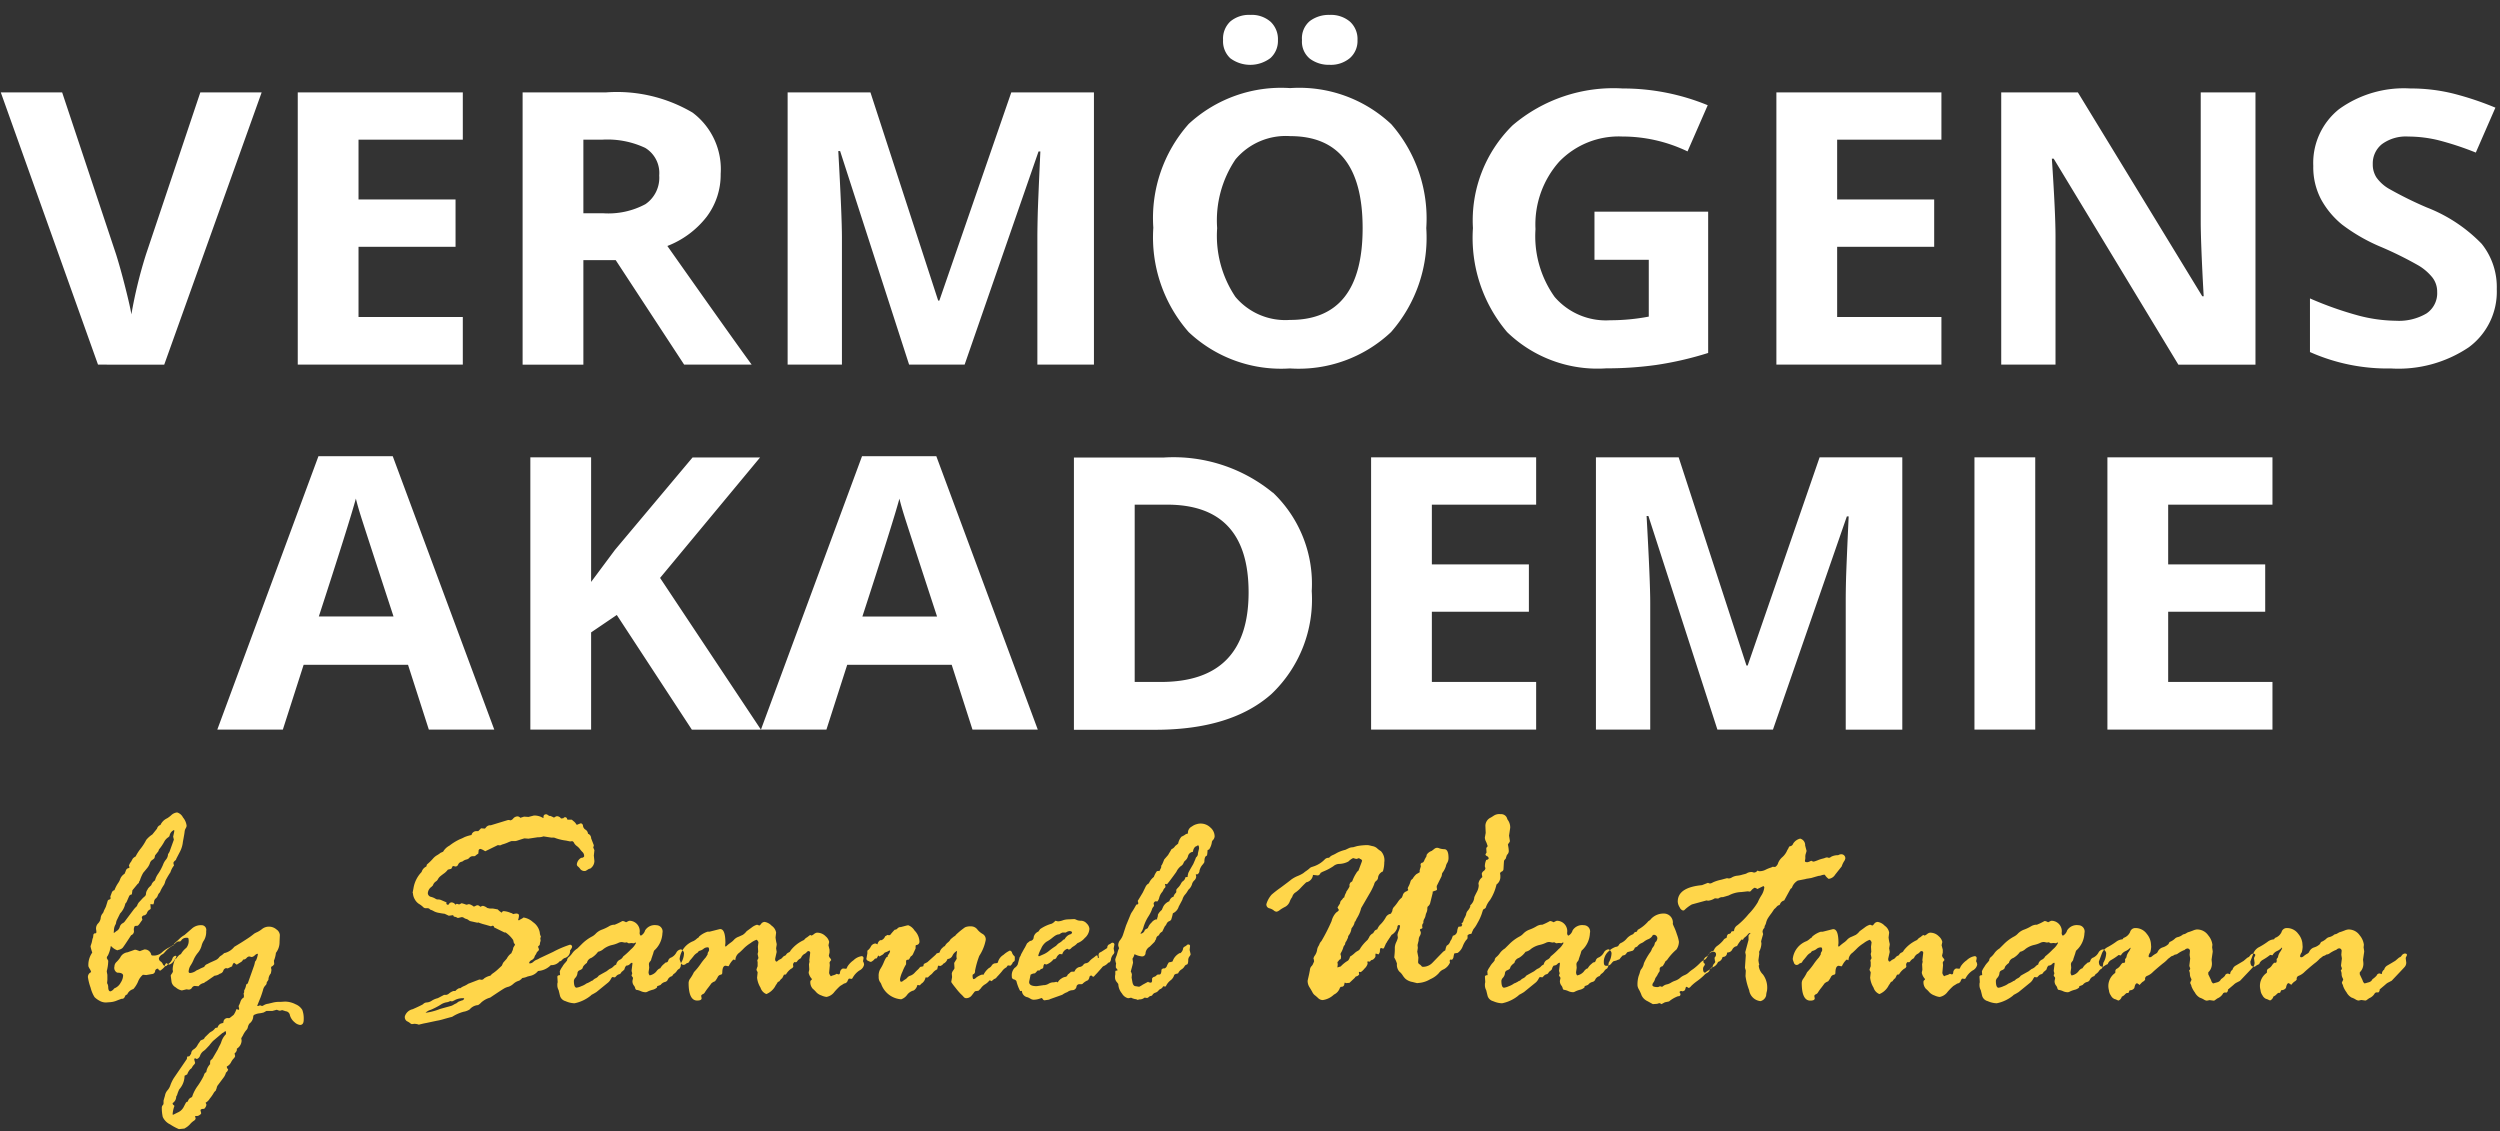
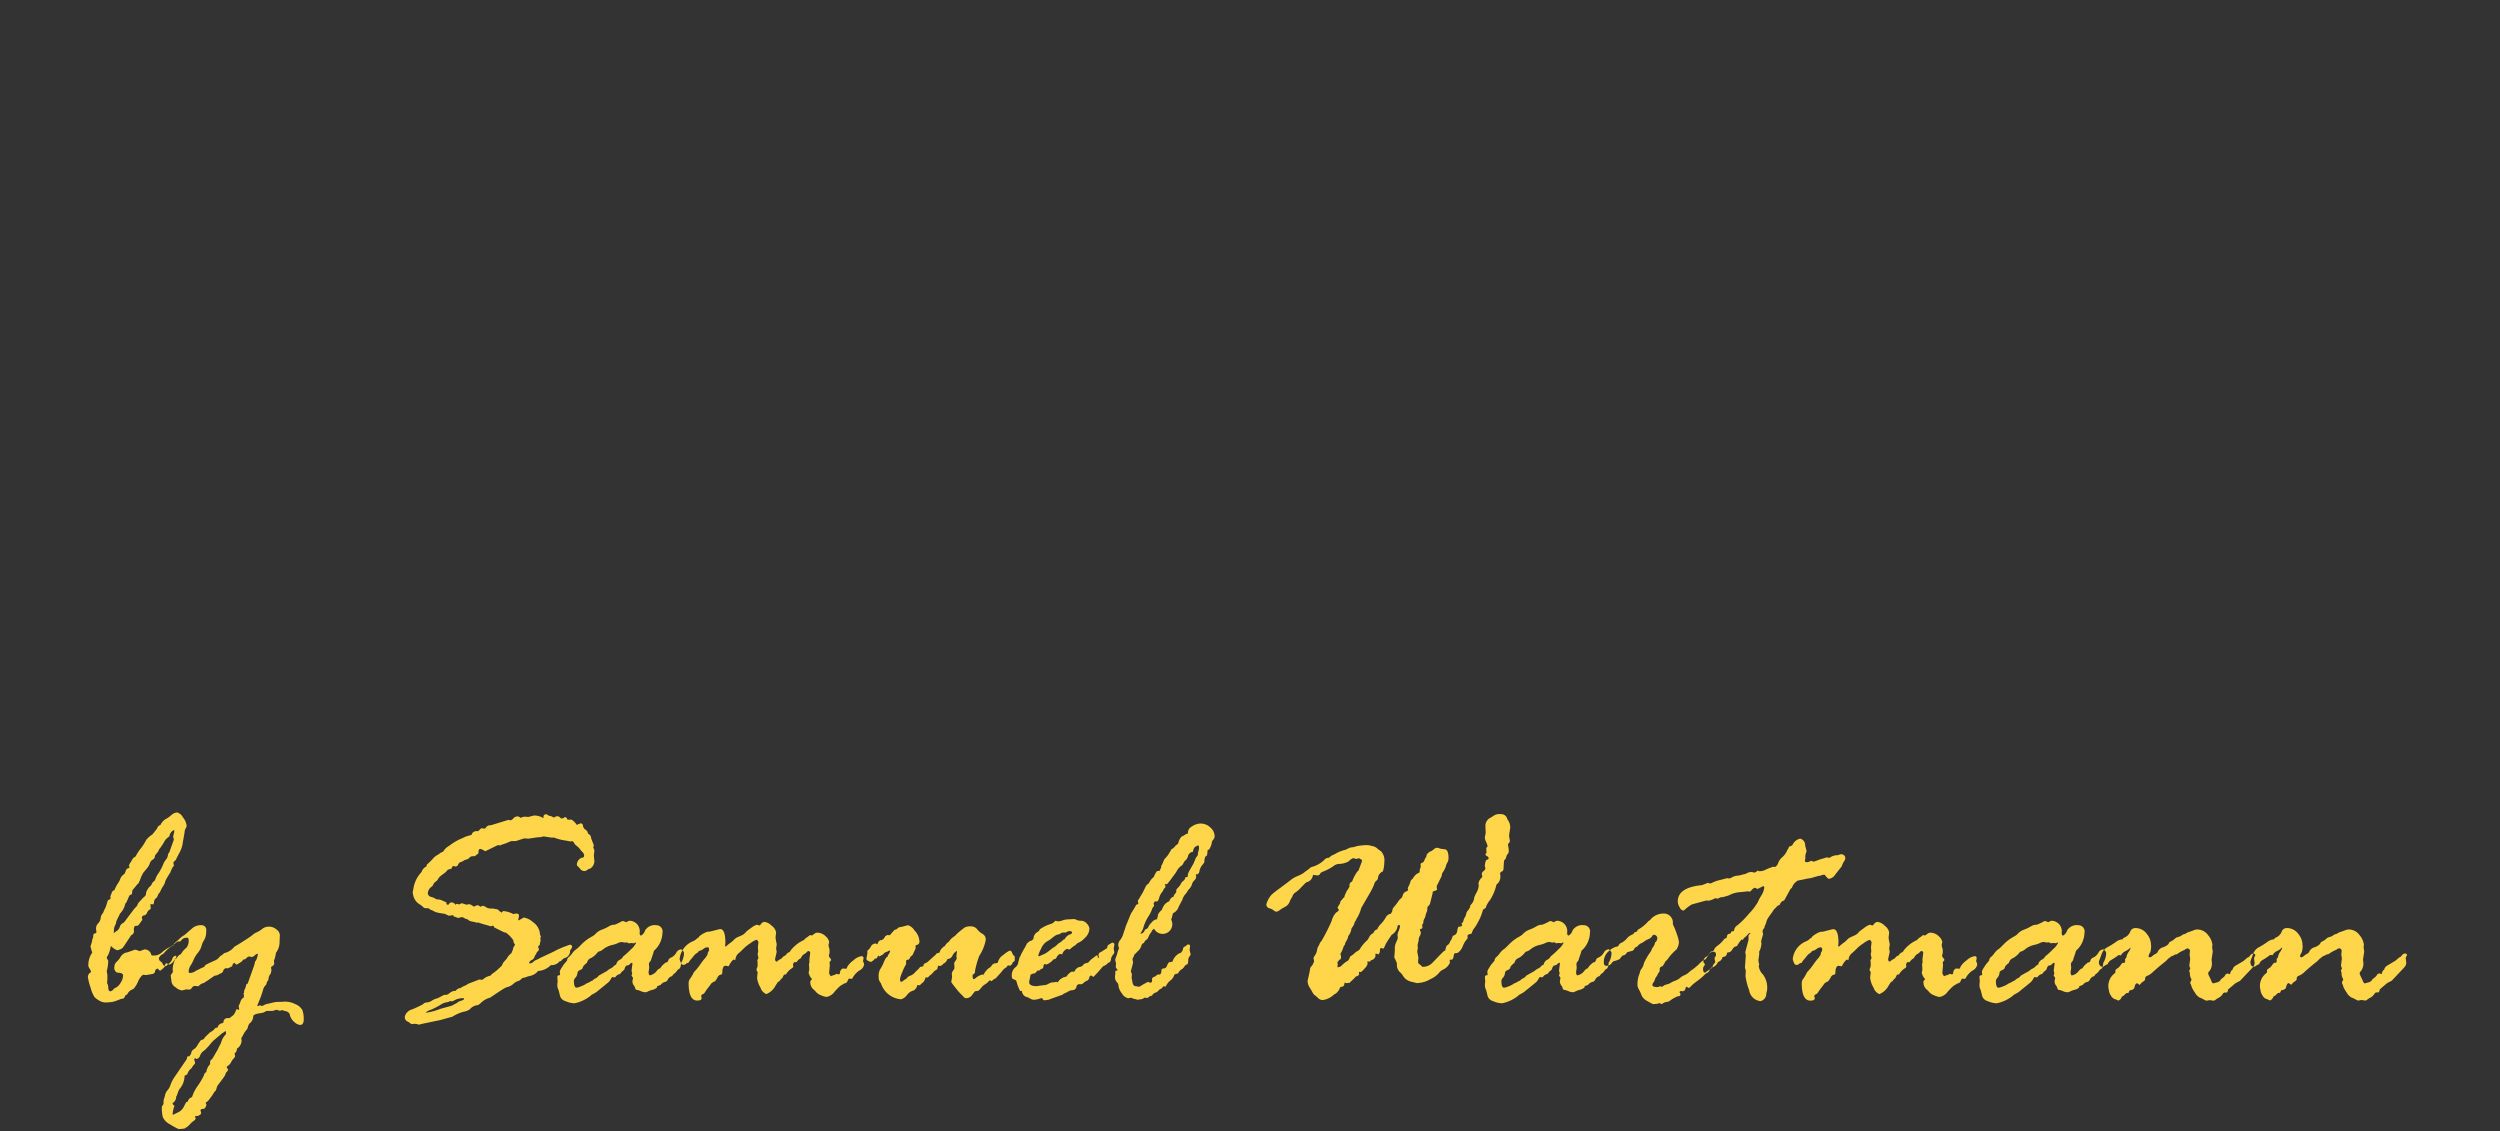
<svg xmlns="http://www.w3.org/2000/svg" width="137" height="62" viewBox="0 0 137 62">
  <rect x="0" y="0" width="137" height="62" fill="#333333" stroke="none" />
  <defs>
    <style>      .cls-1 {        fill: #fff;      }      .cls-1, .cls-2 {        fill-rule: evenodd;      }      .cls-2 {        fill: #ffd64a;      }    </style>
  </defs>
-   <path id="VERMÖGENS_AKADEMIE" data-name="VERMÖGENS AKADEMIE" class="cls-1" d="M8,13.941A25.024,25.024,0,0,0,7.2,17.227q-0.064-.408-0.328-1.454t-0.51-1.832L3.405,5.062H0.043l5.328,14.92H9l5.339-14.92H10.978ZM25.362,17.37H19.647V13.523h5.317V10.93H19.647V7.655h5.715V5.062H16.317v14.92h9.045V17.37Zm6.606-9.715h1.01a4.868,4.868,0,0,1,2.379.449,1.608,1.608,0,0,1,.768,1.51,1.752,1.752,0,0,1-.752,1.572,4.283,4.283,0,0,1-2.331.5H31.969V7.655Zm1.773,6.6,3.749,5.725h3.7q-1.074-1.47-4.619-6.5a5.016,5.016,0,0,0,2.159-1.607,3.823,3.823,0,0,0,.763-2.342A3.871,3.871,0,0,0,37.952,6.17a8.151,8.151,0,0,0-4.737-1.107H28.639v14.92h3.33V14.257h1.773Zm19.121,5.725L56.912,8.3h0.1q-0.129,2.817-.145,3.47T56.848,12.92v7.062h3.1V5.062H55.419L51.476,16.472H51.412L47.7,5.062H43.162v14.92h2.976V13.043q0-1.194-.2-4.766h0.1l3.781,11.705h3.051ZM76.243,6.808A7.358,7.358,0,0,0,70.7,4.828a7.465,7.465,0,0,0-5.559,1.964,7.765,7.765,0,0,0-1.939,5.689A7.87,7.87,0,0,0,65.141,18.2a7.376,7.376,0,0,0,5.543,1.99,7.376,7.376,0,0,0,5.543-1.99A7.84,7.84,0,0,0,78.16,12.5,7.859,7.859,0,0,0,76.243,6.808ZM67.708,8.731a3.6,3.6,0,0,1,3-1.271q3.964,0,3.964,5.041t-3.985,5.031A3.573,3.573,0,0,1,67.7,16.268a6,6,0,0,1-1-3.766A5.973,5.973,0,0,1,67.708,8.731ZM67.423,3.195a1.836,1.836,0,0,0,2.2-.015,1.269,1.269,0,0,0,.408-0.985,1.307,1.307,0,0,0-.4-1A1.562,1.562,0,0,0,68.514.817a1.584,1.584,0,0,0-1.09.357,1.292,1.292,0,0,0-.4,1.021A1.267,1.267,0,0,0,67.423,3.195ZM71.785,3.22a1.729,1.729,0,0,0,1.08.332,1.618,1.618,0,0,0,1.107-.367,1.25,1.25,0,0,0,.419-0.99,1.282,1.282,0,0,0-.414-1.01A1.613,1.613,0,0,0,72.864.817a1.73,1.73,0,0,0-1.08.332,1.231,1.231,0,0,0-.435,1.046A1.207,1.207,0,0,0,71.785,3.22ZM87.377,14.237h2.976v3.113a11.31,11.31,0,0,1-2.116.2,3.706,3.706,0,0,1-3.045-1.281,5.733,5.733,0,0,1-1.047-3.71,5.178,5.178,0,0,1,1.3-3.7A4.531,4.531,0,0,1,88.9,7.481a8.244,8.244,0,0,1,3.577.816l1.106-2.531a12.2,12.2,0,0,0-4.662-.918,8.521,8.521,0,0,0-6.032,2.021A7.309,7.309,0,0,0,80.717,12.5a7.988,7.988,0,0,0,1.874,5.7,7.113,7.113,0,0,0,5.43,1.985A19.548,19.548,0,0,0,90.755,20a18.327,18.327,0,0,0,2.852-.658V11.6h-6.23v2.633ZM106.39,17.37h-5.714V13.523h5.317V10.93h-5.317V7.655h5.714V5.062H97.346v14.92h9.044V17.37ZM123.6,5.062h-3v7.062q0,1.2.162,4.113h-0.076L113.867,5.062h-4.2v14.92h2.975V12.961q0-1.276-.2-4.266h0.1l6.832,11.287H123.6V5.062Zm12.408,8.312a8.417,8.417,0,0,0-3.019-2.005,20.459,20.459,0,0,1-2.111-1.046,2.195,2.195,0,0,1-.65-0.6,1.3,1.3,0,0,1-.2-0.73,1.35,1.35,0,0,1,.5-1.092,2.219,2.219,0,0,1,1.45-.418,7.033,7.033,0,0,1,1.617.194,16.3,16.3,0,0,1,2.079.684L136.748,5.9a16.65,16.65,0,0,0-2.326-.776,9.678,9.678,0,0,0-2.336-.276,6.081,6.081,0,0,0-3.905,1.133,3.772,3.772,0,0,0-1.413,3.113,3.774,3.774,0,0,0,.43,1.837,4.672,4.672,0,0,0,1.15,1.378,9.724,9.724,0,0,0,2.159,1.235,19.864,19.864,0,0,1,2.035,1.01,2.844,2.844,0,0,1,.758.658,1.261,1.261,0,0,1,.257.781,1.338,1.338,0,0,1-.585,1.184,2.98,2.98,0,0,1-1.681.4,8.35,8.35,0,0,1-2.014-.275,18.965,18.965,0,0,1-2.691-.949v2.939a10.447,10.447,0,0,0,4.447.9,6.9,6.9,0,0,0,4.259-1.163,3.781,3.781,0,0,0,1.531-3.184A3.784,3.784,0,0,0,136.007,13.375ZM27.086,39.982L21.522,25H17.451L11.908,39.982H15.5l1.139-3.551H22.36L23.5,39.982h3.588Zm-9.614-6.2q1.676-5.153,2.03-6.46,0.086,0.367.285,1t1.778,5.46H17.472Zm18.7-2.112,5.479-6.6h-3.7L33.7,30.134,32.393,31.89V25.063h-3.33v14.92h3.33V34.655L33.8,33.7l4.114,6.286H41.7Zm20.7,8.317L51.31,25H47.239L41.7,39.982h3.588l1.139-3.551h5.726l1.139,3.551h3.588Zm-9.614-6.2q1.676-5.153,2.03-6.46,0.086,0.367.285,1t1.778,5.46H47.26Zm22.494-6.786a8.576,8.576,0,0,0-5.973-1.929H58.851v14.92H63.3q4.168,0,6.375-1.959a7.149,7.149,0,0,0,2.208-5.643A6.9,6.9,0,0,0,69.754,26.991ZM63.61,37.37H62.181V27.655h1.773q4.469,0,4.469,4.807,0,4.909-4.813,4.909h0Zm20.571,0H78.466V33.523h5.317V30.93H78.466V27.655h5.715V25.063H75.136v14.92h9.045V37.37Zm12.977,2.613L101.207,28.3h0.1q-0.129,2.817-.145,3.47t-0.016,1.153v7.062h3.1V25.063H99.714L95.772,36.472H95.707L91.991,25.063H87.457v14.92h2.976v-6.94q0-1.194-.2-4.766h0.1l3.781,11.705h3.051Zm14.373,0V25.063H108.2v14.92h3.33Zm13-2.613h-5.715V33.523h5.317V30.93h-5.317V27.655h5.715V25.063h-9.045v14.92h9.045V37.37Z" />
-   <path id="by_Samuel_Wartmann" data-name="by Samuel Wartmann" class="cls-2" d="M6.973,54.491A0.522,0.522,0,0,1,7.309,54.2a1.489,1.489,0,0,0,.254-0.4,0.9,0.9,0,0,1,.27-0.383l0.18,0.016,0.313-.055A0.181,0.181,0,0,0,8.5,53.225a0.148,0.148,0,0,1,.152-0.141,0.014,0.014,0,0,1,.016.016,0.232,0.232,0,0,0,.109.094,1.257,1.257,0,0,0,.258-0.227,0.213,0.213,0,0,1,.078-0.187,0.219,0.219,0,0,1,.074.039,0.2,0.2,0,0,0,.105.039,0.524,0.524,0,0,0,.273-0.273,0.24,0.24,0,0,0,.125-0.1,1,1,0,0,1,.141-0.156l0.086-.047a1.128,1.128,0,0,1,.293-0.34,0.608,0.608,0,0,0,.121-0.488,0.063,0.063,0,0,0-.078-0.062,0.347,0.347,0,0,0-.289.1,0.346,0.346,0,0,1-.094.1H9.755a0.468,0.468,0,0,0-.16.113,1.629,1.629,0,0,1-.336.219,1.766,1.766,0,0,0-.391.273,0.651,0.651,0,0,1-.457.168q-0.125,0-.125-0.055a0.363,0.363,0,0,0-.367-0.281q-0.008,0-.258.094-0.094-.031-0.152-0.055a0.324,0.324,0,0,0-.121-0.023l-0.4.141a0.51,0.51,0,0,0-.4.289,1.565,1.565,0,0,1-.2.238,0.346,0.346,0,0,0-.117.254,0.287,0.287,0,0,0,.156.336q0.32,0,.32.164a0.774,0.774,0,0,1-.129.375,0.654,0.654,0,0,1-.27.281l-0.094.047a0.375,0.375,0,0,1-.2.156q-0.124,0-.124-0.25a0.408,0.408,0,0,0-.062-0.2l0.016-.172V53.42l-0.031-.164V53.209a2.366,2.366,0,0,0,.078-0.539V52.647l-0.078-.141a0.2,0.2,0,0,1,.058-0.141,1.721,1.721,0,0,0,.159-0.516H6.091a0.843,0.843,0,0,0,.336.227c0.021,0,.031-0.005.031-0.016a0.493,0.493,0,0,0,.254-0.109q0.066-.07.473-0.7a0.232,0.232,0,0,0,.156-0.234,0.381,0.381,0,0,1,.047-0.273l0.164-.016a0.664,0.664,0,0,0,.129-0.156q0.105-.148.121-0.164L7.77,50.264a0.2,0.2,0,0,1,.086-0.094,0.225,0.225,0,0,0,.2-0.145,0.322,0.322,0,0,1,.129-0.168,0.112,0.112,0,0,0,.074-0.07l-0.016-.227V49.545L8.4,49.561a0.342,0.342,0,0,0,.043-0.148,0.254,0.254,0,0,1,.09-0.176,0.347,0.347,0,0,0,.113-0.16A0.4,0.4,0,0,1,8.762,48.9a2.015,2.015,0,0,1,.227-0.414l0.047-.109a0.652,0.652,0,0,1,.09-0.223q0.09-.168.215-0.355a1.117,1.117,0,0,1,.18-0.352H9.536L9.5,47.287a0.265,0.265,0,0,1,.094-0.125,0.171,0.171,0,0,0,.07-0.109l0.211-.406a1.485,1.485,0,0,0,.148-0.516q0.086-.453.094-0.551a0.449,0.449,0,0,1,.059-0.187,0.317,0.317,0,0,0,.051-0.137,0.856,0.856,0,0,0-.2-0.461,0.529,0.529,0,0,0-.32-0.273,0.54,0.54,0,0,0-.324.152,1.539,1.539,0,0,1-.223.168,0.736,0.736,0,0,0-.367.367,0.272,0.272,0,0,0-.187.2l-0.258.32a1.438,1.438,0,0,0-.336.3,2.742,2.742,0,0,1-.3.469,2.576,2.576,0,0,0-.281.438,0.475,0.475,0,0,0-.156.117l-0.094.172a0.53,0.53,0,0,0-.117.227L7.1,47.514a0.075,0.075,0,0,1-.078.063,0.2,0.2,0,0,0-.129.145q-0.051.129-.066,0.16a0.586,0.586,0,0,0-.234.273,0.871,0.871,0,0,1-.129.25,1.846,1.846,0,0,0-.191.375,0.22,0.22,0,0,0-.141.117q-0.023.07-.086,0.234l0.016,0.094a0.085,0.085,0,0,1-.078.07,0.128,0.128,0,0,0-.093.109L5.8,49.694l-0.109.219a0.323,0.323,0,0,1-.085.164,0.45,0.45,0,0,0-.089.238,0.494,0.494,0,0,1-.144.289,0.406,0.406,0,0,0-.109.316l0.016,0.1v0.063c0,0.042-.016.063-0.047,0.063a0.1,0.1,0,0,0-.117.094L5.1,51.373a0.553,0.553,0,0,0-.047.156A1.309,1.309,0,0,1,5,51.737a0.84,0.84,0,0,0-.039.129,3,3,0,0,0,.094.336,1.179,1.179,0,0,0-.211.75,0.759,0.759,0,0,0,.074.145,0.469,0.469,0,0,1,.074.176,0.284,0.284,0,0,0-.164.336,2.849,2.849,0,0,0,.137.516,1.818,1.818,0,0,0,.215.516,1.131,1.131,0,0,0,.257.191,0.709,0.709,0,0,0,.365.105l0.21-.016a1.161,1.161,0,0,0,.4-0.094q0.242-.094.258-0.094a0.146,0.146,0,0,0,.156-0.086l0.055-.109ZM9.489,45.85l0.039,0.164-0.242.672-0.078.125A0.491,0.491,0,0,1,9.1,47.1a0.918,0.918,0,0,0-.168.293,2.981,2.981,0,0,1-.254.473,1.139,1.139,0,0,0-.184.379,0.548,0.548,0,0,0-.18.2,0.167,0.167,0,0,1-.062.1,1.367,1.367,0,0,0-.141.148l-0.031.063A0.422,0.422,0,0,0,8,48.975a0.194,0.194,0,0,1-.07.148,1.425,1.425,0,0,0-.176.172q-0.113.125-.16,0.172l-0.062.109a0.225,0.225,0,0,1-.082.129,1.4,1.4,0,0,0-.129.145l-0.469.625a0.32,0.32,0,0,1-.137.121,0.337,0.337,0,0,0-.152.2,0.352,0.352,0,0,1-.125.191,1.355,1.355,0,0,0-.125.09,0.15,0.15,0,0,1-.062.039H6.231q0.016-.164.016-0.2a0.67,0.67,0,0,1,.094-0.273L6.356,50.6A0.573,0.573,0,0,1,6.4,50.428l0.18-.367a1.127,1.127,0,0,0,.289-0.547A0.308,0.308,0,0,0,6.95,49.4l0.125-.289a0.167,0.167,0,0,1,.148-0.094q0.031-.2.031-0.227l0.289-.352a0.136,0.136,0,0,0,.078-0.117l0.047-.078a2.017,2.017,0,0,1,.184-0.418Q7.9,47.772,8.04,47.6a0.885,0.885,0,0,0,.172-0.289,0.342,0.342,0,0,1,.137-0.191,0.417,0.417,0,0,0,.117-0.1L8.5,46.873l0.18-.227,0.031-.094a2.533,2.533,0,0,0,.281-0.41,0.654,0.654,0,0,1,.234-0.262l0.063-.062a0.413,0.413,0,0,1,.258-0.336v0.094Zm5.538,6.977-0.016-.18a1.5,1.5,0,0,0,.109-0.43,0.96,0.96,0,0,0,.2-0.609l0.016-.375a0.412,0.412,0,0,0-.187-0.3,0.612,0.612,0,0,0-.391-0.152,0.6,0.6,0,0,0-.387.121,1.343,1.343,0,0,1-.274.176,1.331,1.331,0,0,0-.168.086,3.832,3.832,0,0,1-.414.3q-0.313.207-.672,0.418a0.993,0.993,0,0,1-.563.352,0.861,0.861,0,0,1-.168.137,0.359,0.359,0,0,0-.121.113,0.508,0.508,0,0,1-.207.145q-0.16.074-.27,0.121l-0.149.078a0.283,0.283,0,0,0-.172.156l-0.2.086a1.075,1.075,0,0,1-.156.078l-0.07.031a0.645,0.645,0,0,1-.336.141,0.077,0.077,0,0,1-.094-0.078,0.7,0.7,0,0,1,.121-0.355,1.791,1.791,0,0,0,.16-0.312,1.537,1.537,0,0,1,.219-0.352,1.037,1.037,0,0,0,.207-0.383,0.925,0.925,0,0,1,.141-0.32,0.915,0.915,0,0,0,.113-0.5,0.257,0.257,0,0,0-.25-0.32,0.735,0.735,0,0,0-.516.172l-0.421.367a1.247,1.247,0,0,0-.284.215q-0.16.152-.269,0.238L9.511,51.8a1.463,1.463,0,0,0-.483.383l-0.093.094a0.4,0.4,0,0,0-.226.227,0.191,0.191,0,0,0,.081.176,0.316,0.316,0,0,1,.12.129,0.48,0.48,0,0,0,.054.094,0.348,0.348,0,0,1,.108.047A0.114,0.114,0,0,0,9.147,52.9a1.03,1.03,0,0,1,.135-0.117,0.565,0.565,0,0,0,.163-0.238,0.214,0.214,0,0,1,.171-0.168c0.031,0,.047.01,0.047,0.031v0.031a1.5,1.5,0,0,0-.2.656v0.063a0.258,0.258,0,0,1,.016.063,0.307,0.307,0,0,1-.062.133,0.435,0.435,0,0,0-.062.109l0.047,0.352a0.445,0.445,0,0,0,.227.293,0.694,0.694,0,0,0,.337.168l0.258-.062,0.094,0.016h0.047a0.2,0.2,0,0,0,.153-0.1,0.2,0.2,0,0,1,.153-0.1l0.211,0.016a0.464,0.464,0,0,1,.305-0.18,0.228,0.228,0,0,1,.11-0.078l0.462-.32a0.532,0.532,0,0,0,.289-0.109,0.251,0.251,0,0,0,.188-0.16,0.2,0.2,0,0,1,.149-0.145,0.789,0.789,0,0,1,.094.016l0.243-.117a0.33,0.33,0,0,1,.094-0.187c0.026,0,.039.005,0.039,0.016l0.11,0.078h0.016l0.2-.125a0.3,0.3,0,0,0,.141-0.148l0.094-.016a0.34,0.34,0,0,0,.1-0.078,0.228,0.228,0,0,1,.129-0.078H13.67l0.125,0.031a0.321,0.321,0,0,0,.164-0.09,0.37,0.37,0,0,1,.141-0.09,0.028,0.028,0,0,1,.031.031,1.29,1.29,0,0,1-.094.32l-0.062.086a1.545,1.545,0,0,1-.047.2l-0.352.992a0.41,0.41,0,0,0-.086.063,0.823,0.823,0,0,1-.094.289l-0.016.031v0.1l-0.031.063,0.016,0.094v0.094a0.089,0.089,0,0,1-.062.07,0.414,0.414,0,0,0-.133.215,1.342,1.342,0,0,1-.094.215L13.107,55.3l-0.016.039L12.951,55.3v0.016a1.162,1.162,0,0,1-.149.3l-0.188.148a0.128,0.128,0,0,1-.094.031,0.225,0.225,0,0,0-.274.242,0.248,0.248,0,0,1-.129.047,0.333,0.333,0,0,0-.192.219l-0.031.016H11.848l-0.055.023a0.605,0.605,0,0,1-.18.172,0.919,0.919,0,0,0-.125.078l-0.266.258a0.176,0.176,0,0,1-.121.121,0.453,0.453,0,0,0-.137.074l-0.016.047a1.129,1.129,0,0,0-.137.207,0.583,0.583,0,0,1-.2.207,0.283,0.283,0,0,0-.137.242,0.589,0.589,0,0,0-.07.1,0.089,0.089,0,0,1-.086.043H10.276a0.2,0.2,0,0,0-.031.133l-0.72,1.055a2.138,2.138,0,0,0-.18.367,0.8,0.8,0,0,1-.172.309,0.59,0.59,0,0,0-.133.289q-0.078.262-.078,0.277v0.148l-0.016.063a0.282,0.282,0,0,0-.078.133,2.235,2.235,0,0,0,.051.543,0.837,0.837,0,0,0,.406.41,2.818,2.818,0,0,0,.481.258l0.3-.031,0.1-.062A1,1,0,0,0,10.42,61.6a0.989,0.989,0,0,1,.207-0.184,0.2,0.2,0,0,0,.094-0.117l-0.031-.141H10.8A0.265,0.265,0,0,0,10.94,61.1a0.179,0.179,0,0,0,.086-0.094l-0.039-.156q0-.086.2-0.086a0.37,0.37,0,0,0,.125-0.227,0.491,0.491,0,0,0-.047-0.109,0.575,0.575,0,0,0,.227-0.219,2.1,2.1,0,0,0,.207-0.293,0.43,0.43,0,0,1,.121-0.145l0.055-.148a0.337,0.337,0,0,1,.078-0.172l0.321-.43a0.776,0.776,0,0,0,.109-0.242,0.305,0.305,0,0,0,.117-0.164c0-.021-0.008-0.031-0.023-0.031l-0.047-.094V58.444a0.524,0.524,0,0,0,.223-0.215A0.959,0.959,0,0,1,12.8,58.01a0.314,0.314,0,0,0,.086-0.129l-0.031-.156a0.323,0.323,0,0,0,.125-0.18V57.467a0.537,0.537,0,0,0,.258-0.414v-0.07a0.255,0.255,0,0,1-.016-0.062,0.151,0.151,0,0,1,.031-0.078l0.063-.109a1.248,1.248,0,0,1,.176-0.277,0.306,0.306,0,0,0,.09-0.164,0.516,0.516,0,0,1,.086-0.2,0.518,0.518,0,0,0,.211-0.414,0.143,0.143,0,0,1,.1-0.086,0.769,0.769,0,0,1,.231-0.062,1.577,1.577,0,0,0,.239-0.047L14.6,55.4h0.321l0.235-.062h0.024a0.508,0.508,0,0,0,.141.047h0.031l0.11-.031,0.2,0.063a0.256,0.256,0,0,1,.227.227,0.762,0.762,0,0,0,.254.375,0.539,0.539,0,0,0,.3.148q0.2,0,.2-0.289a1.38,1.38,0,0,0-.075-0.531,0.757,0.757,0,0,0-.368-0.312,1.285,1.285,0,0,0-.583-0.148l-0.243.016a1.483,1.483,0,0,0-.384.031l-0.29.07a0.609,0.609,0,0,0-.223.07,0.5,0.5,0,0,1-.114.055,0.119,0.119,0,0,1-.047-0.016,0.139,0.139,0,0,0-.062-0.016,0.164,0.164,0,0,0-.066.016,0.146,0.146,0,0,1-.051.016A0.028,0.028,0,0,1,14.1,55.1l0.18-.445q0.078-.211.133-0.4a0.521,0.521,0,0,1,.129-0.25,0.213,0.213,0,0,0,.074-0.172l0.094-.141a0.553,0.553,0,0,1,.133-0.352q0.031-.164.031-0.18V53.131l-0.016-.062V52.983a0.348,0.348,0,0,0,.172-0.156h0Zm-4.181,6.664a2.152,2.152,0,0,0-.293.539,0.143,0.143,0,0,1-.106.125,0.3,0.3,0,0,0-.152.211,0.162,0.162,0,0,0-.109.063l-0.125.242a0.662,0.662,0,0,1-.336.3l-0.234.117a0.028,0.028,0,0,1-.031-0.031,1.608,1.608,0,0,1,.1-0.453L9.53,60.569a0.126,0.126,0,0,1-.07-0.094,0.05,0.05,0,0,1,.031-0.047,0.411,0.411,0,0,0,.164-0.336,0.438,0.438,0,0,0,.07-0.152,1.738,1.738,0,0,1,.1-0.246,1.125,1.125,0,0,0,.289-0.742l0.148-.078a0.753,0.753,0,0,1,.172-0.289,0.185,0.185,0,0,0,.09-0.094,0.7,0.7,0,0,1,.105-0.145,0.191,0.191,0,0,0,.063-0.1l-0.047-.187a0.075,0.075,0,0,1,.047-0.07,0.453,0.453,0,0,0,.078.039H10.8a0.291,0.291,0,0,0,.168-0.191,0.56,0.56,0,0,1,.164-0.226,0.9,0.9,0,0,0,.191-0.168l0.148-.156a2.386,2.386,0,0,1,.211-0.25l0.5-.422a0.505,0.505,0,0,0,.156-0.109q0.047,0,.047.109V56.67a1.022,1.022,0,0,0-.258.43,1.128,1.128,0,0,1-.086.191,2.188,2.188,0,0,0-.1.207l-0.3.516-0.109.1a0.6,0.6,0,0,0-.016.2,0.77,0.77,0,0,0-.211.438,0.216,0.216,0,0,0-.109.109l-0.039.109A4.28,4.28,0,0,1,10.846,59.491ZM27.34,53.069a2.528,2.528,0,0,1-.3.25,0.594,0.594,0,0,0-.164.148,0.9,0.9,0,0,0-.348.152,0.2,0.2,0,0,1-.121.074l-0.141-.016-0.61.234a1.083,1.083,0,0,1-.227.125,0.77,0.77,0,0,0-.2.117H25.151l-0.023.016a0.54,0.54,0,0,0-.141.1,0.087,0.087,0,0,1-.047.039H24.846a0.754,0.754,0,0,0-.227.125,0.326,0.326,0,0,1-.164.086H24.345a0.076,0.076,0,0,0-.039.016l-0.313.164a1.1,1.1,0,0,0-.336.141,0.535,0.535,0,0,1-.262.094,0.287,0.287,0,0,0-.215.1q-0.133.078-.563,0.27a0.574,0.574,0,0,0-.43.387,0.269,0.269,0,0,0,.109.269,0.82,0.82,0,0,1,.176.106,0.2,0.2,0,0,0,.1.055l0.141-.016a0.787,0.787,0,0,1,.242.047q0.234-.063.414-0.094l0.547-.117a3.041,3.041,0,0,0,.4-0.094q0.273-.078.461-0.125a2.311,2.311,0,0,1,.621-0.277,0.886,0.886,0,0,0,.34-0.129,0.67,0.67,0,0,1,.422-0.234h0.031a0.718,0.718,0,0,0,.187-0.152,1.291,1.291,0,0,1,.383-0.23l0.1-.031q0.719-.484.82-0.531a0.941,0.941,0,0,1,.191-0.066,0.75,0.75,0,0,0,.262-0.16,0.777,0.777,0,0,1,.32-0.172l0.117-.086a0.156,0.156,0,0,1,.063-0.062,0.9,0.9,0,0,0,.273-0.078l0.125-.031a0.747,0.747,0,0,0,.453-0.273,1.077,1.077,0,0,0,.7-0.32h0.047a0.585,0.585,0,0,0,.445-0.219h0.063a0.692,0.692,0,0,1,.18-0.164,0.4,0.4,0,0,0,.32-0.43,0.418,0.418,0,0,0,.109-0.18,0.11,0.11,0,0,0-.125-0.125,5.566,5.566,0,0,0-.913.391l-0.733.344a1,1,0,0,1-.187.094,0.521,0.521,0,0,0-.16.105,0.315,0.315,0,0,1-.2.09C29.012,52.8,29,52.78,29,52.748a0.261,0.261,0,0,1,.137-0.137,0.323,0.323,0,0,0,.152-0.16,0.3,0.3,0,0,1,.055-0.121,0.341,0.341,0,0,0,.055-0.1,0.261,0.261,0,0,1,.074-0.1,0.149,0.149,0,0,0,.059-0.086V52.014l-0.047-.133a0.155,0.155,0,0,1,.047-0.055,0.156,0.156,0,0,0,.047-0.055l0.016-.117a0.663,0.663,0,0,0,.031-0.109l-0.016-.125,0.031-.1A0.5,0.5,0,0,1,29.58,51.1a0.882,0.882,0,0,0-.375-0.57,0.985,0.985,0,0,0-.508-0.25,0.087,0.087,0,0,0-.047.031l-0.125.07a0.193,0.193,0,0,0-.086.063,0.088,0.088,0,0,0-.047-0.031,0.846,0.846,0,0,0,.047-0.242q0-.109-0.156-0.109a1.092,1.092,0,0,0-.164.031l-0.062-.047-0.062-.016a1.187,1.187,0,0,0-.383-0.1,0.1,0.1,0,0,0-.109.086,0.874,0.874,0,0,1-.226-0.18l-0.258-.047H26.846L26.7,49.756a0.559,0.559,0,0,0-.242-0.117,0.846,0.846,0,0,0-.141.055,0.211,0.211,0,0,0-.14-0.086,0.241,0.241,0,0,0-.117.035,0.222,0.222,0,0,1-.094.035c-0.021,0-.031-0.008-0.031-0.023l-0.109-.062a0.462,0.462,0,0,0-.133-0.047,0.938,0.938,0,0,1-.125.031H25.55a1.888,1.888,0,0,0-.242-0.078,0.064,0.064,0,0,0-.047.016l-0.094.047H25.152l-0.1-.031H25.019l-0.062.047a0.256,0.256,0,0,0-.2-0.125,0.165,0.165,0,0,0-.14.063,0.079,0.079,0,1,1-.141-0.062q-0.2-.086-0.289-0.125a0.43,0.43,0,0,0-.18-0.039,0.216,0.216,0,0,1-.141-0.039,0.887,0.887,0,0,0-.234-0.1,0.219,0.219,0,0,1-.187-0.2,0.463,0.463,0,0,1,.2-0.352l0.078-.078a0.405,0.405,0,0,1,.148-0.207A0.324,0.324,0,0,0,24,48.178a0.541,0.541,0,0,1,.141-0.168q0.1-.082.2-0.152a0.933,0.933,0,0,0,.2-0.2q0.023-.008.188-0.047l0.086-.156,0.156,0.031a0.167,0.167,0,0,0,.137-0.113,0.269,0.269,0,0,1,.168-0.145,0.219,0.219,0,0,0,.125-0.062,0.585,0.585,0,0,1,.18-0.07A0.274,0.274,0,0,0,25.726,47,0.246,0.246,0,0,1,25.9,46.92H26a0.2,0.2,0,0,0,.078-0.047,0.834,0.834,0,0,1,.133-0.094l0.016-.148a0.1,0.1,0,0,1,.109-0.109,0.906,0.906,0,0,1,.148.063l0.109,0.063,0.688-.336L27.4,46.326a0.064,0.064,0,0,0,.047-0.016l0.07-.031a2.146,2.146,0,0,0,.309-0.109,1.648,1.648,0,0,1,.2-0.078h0.211l0.078-.016q0.406-.133.43-0.133l0.211,0.016,0.516-.078a0.82,0.82,0,0,0,.313-0.047L30.207,45.9h0.156a2.749,2.749,0,0,0,.656.164l0.226,0.047,0.109-.016a0.163,0.163,0,0,1,.105.1,0.522,0.522,0,0,0,.152.168,0.8,0.8,0,0,1,.176.176,1.17,1.17,0,0,0,.152.172,0.3,0.3,0,0,1,.07.227,0.174,0.174,0,0,1-.156.07,0.463,0.463,0,0,0-.242.352,0.148,0.148,0,0,0,.063.125,0.605,0.605,0,0,1,.129.145,0.307,0.307,0,0,0,.27.1,0.537,0.537,0,0,0,.121-0.066,0.354,0.354,0,0,1,.152-0.066,0.507,0.507,0,0,0,.227-0.414l-0.031-.3,0.031-.289a0.793,0.793,0,0,0-.062-0.141l0.031-.133-0.148-.383a0.261,0.261,0,0,0-.172-0.25,0.291,0.291,0,0,0-.137-0.223,0.286,0.286,0,0,1-.137-0.215,0.144,0.144,0,0,0-.117-0.133,1.961,1.961,0,0,0-.219.086,0.358,0.358,0,0,1-.055-0.07,0.6,0.6,0,0,0-.086-0.1l-0.086-.07a0.149,0.149,0,0,0-.062-0.047h-0.2l-0.047-.016a0.107,0.107,0,0,0-.2-0.062l-0.133.016a0.27,0.27,0,0,0-.234-0.125,0.435,0.435,0,0,0-.149.078,1.556,1.556,0,0,0-.2-0.094H30.105l-0.094-.055a0.08,0.08,0,0,0-.078-0.031,0.125,0.125,0,0,0-.148.133V44.8l-0.016.031a0.919,0.919,0,0,0-.508-0.141l-0.3.078-0.242-.016-0.2.063A0.014,0.014,0,0,1,28.5,44.8a0.278,0.278,0,0,0-.117-0.062,0.325,0.325,0,0,0-.254.109,0.262,0.262,0,0,1-.16.109L27.9,44.936H27.84l-0.945.289a0.294,0.294,0,0,0-.234.082q-0.07.082-.086,0.1l-0.211-.016-0.156.156H26.09a0.267,0.267,0,0,0-.25.211,2.035,2.035,0,0,0-.387.117,2.5,2.5,0,0,1-.266.121,2.962,2.962,0,0,0-.556.344,0.874,0.874,0,0,0-.348.332l-0.142.063a1.29,1.29,0,0,1-.2.137,0.859,0.859,0,0,0-.223.191,2.984,2.984,0,0,1-.324.313l-0.031.109a0.471,0.471,0,0,0-.258.3,1.645,1.645,0,0,0-.445.883l-0.047.25a0.044,0.044,0,0,0,.016.031,0.736,0.736,0,0,0,.105.34,0.673,0.673,0,0,0,.227.246,1.236,1.236,0,0,1,.211.156,0.227,0.227,0,0,0,.129.078h0.141a0.211,0.211,0,0,1,.086.031l0.047,0.047a0.919,0.919,0,0,1,.211.094,0.946,0.946,0,0,0,.3.09,2.731,2.731,0,0,0,.274.043q0.008,0,.235.109l0.227-.031a0.135,0.135,0,0,1,.047.078,0.489,0.489,0,0,1,.219.078l0.2-.047a0.182,0.182,0,0,1,.125.031,0.383,0.383,0,0,0,.137.066,0.3,0.3,0,0,1,.133.07,0.322,0.322,0,0,0,.16.066l0.313,0.07a0.064,0.064,0,0,0,.047-0.016,3.242,3.242,0,0,0,.422.133l0.266,0.078H26.91l0.078-.031,0.063,0.016,0.031,0.078L27.645,51.1h0.063a1.608,1.608,0,0,1,.414.414l0.039,0.164a0.318,0.318,0,0,1,.063.094,0.087,0.087,0,0,1-.031.047l-0.07.125a0.5,0.5,0,0,1-.047.172,0.457,0.457,0,0,0-.047.117,0.8,0.8,0,0,0-.258.3l-0.2.227L27.5,52.92Zm-2.382,1.719a0.971,0.971,0,0,1,.446-0.086,0.028,0.028,0,0,1,.031.031,0.166,0.166,0,0,1-.133.094l-0.172.063-0.125.094a1.046,1.046,0,0,0-.168.086,0.521,0.521,0,0,1-.153.063l-0.564.156a3.255,3.255,0,0,1-.8.211,0.669,0.669,0,0,1,.29-0.164,4.051,4.051,0,0,0,.513-0.262,0.877,0.877,0,0,1,.329-0.145,0.51,0.51,0,0,0,.215-0.07l0.11,0.016A1.2,1.2,0,0,0,24.959,54.787ZM36.2,53.053l-0.078.031a0.535,0.535,0,0,0-.16.16,0.639,0.639,0,0,1-.362.207,0.257,0.257,0,0,1-.055-0.2l0.031-.219-0.016-.2a0.244,0.244,0,0,1,.066-0.145,0.24,0.24,0,0,0,.066-0.129V52.553l0.109-.32a0.558,0.558,0,0,1,.047-0.141,1.351,1.351,0,0,0,.453-0.961,0.345,0.345,0,0,0-.336-0.43,0.621,0.621,0,0,0-.614.285,0.48,0.48,0,0,1-.223.285q-0.063,0-.078-0.141a0.571,0.571,0,0,0-.532-0.672,0.174,0.174,0,0,0-.078.016l-0.125.063H34.3a0.485,0.485,0,0,0-.148-0.062H34.1a3.2,3.2,0,0,1-.415.2H33.627a0.617,0.617,0,0,0-.278.1,2.232,2.232,0,0,1-.36.168,0.913,0.913,0,0,0-.329.207,0.789,0.789,0,0,1-.191.156,2.362,2.362,0,0,0-.595.438l-0.235.234a0.955,0.955,0,0,0-.266.242,1.079,1.079,0,0,1-.188.215,0.255,0.255,0,0,0-.11.2l-0.078.1a1.114,1.114,0,0,0-.184.246,1.1,1.1,0,0,0-.137.246l0.016,0.211q-0.148,0-.149.094l0.016,0.258v0.047a0.323,0.323,0,0,0-.016.125,0.562,0.562,0,0,0,.07.3l0.078,0.32a0.424,0.424,0,0,0,.3.281,1.311,1.311,0,0,0,.492.117,2.056,2.056,0,0,0,.883-0.414l0.047-.047a3.141,3.141,0,0,0,.273-0.156l0.594-.484a0.629,0.629,0,0,0,.18-0.2,1.133,1.133,0,0,1,.086-0.137L33.7,53.561l0.078-.078a0.28,0.28,0,0,1,.141-0.09,0.164,0.164,0,0,0,.117-0.09l0.031-.047a0.681,0.681,0,0,0,.156-0.141,0.355,0.355,0,0,1,.1-0.2,0.268,0.268,0,0,0,.191-0.078,0.246,0.246,0,0,1,.113-0.078c0.021,0,.031.016,0.031,0.047l-0.047.383a0.254,0.254,0,0,0,.016.078,0.275,0.275,0,0,1,.016.086,0.063,0.063,0,0,1-.016.047,0.064,0.064,0,0,0-.016.047,0.135,0.135,0,0,0,.039.078,0.137,0.137,0,0,1,.039.078l-0.031.148a0.389,0.389,0,0,0,.07.246,0.346,0.346,0,0,1,.078.145,0.179,0.179,0,0,0,.055.1,0.833,0.833,0,0,1,.258.074,0.636,0.636,0,0,0,.273.059,0.312,0.312,0,0,0,.113-0.043,1.369,1.369,0,0,1,.25-0.09,0.558,0.558,0,0,0,.246-0.125l0.016-.078a1.087,1.087,0,0,0,.188-0.07,0.421,0.421,0,0,1,.23-0.156,0.218,0.218,0,0,0,.164-0.141,0.355,0.355,0,0,1,.23-0.18l0.078-.109a0.561,0.561,0,0,0,.183-0.172,0.344,0.344,0,0,1,.152-0.133l0.055-.1,0.031-.219a1.07,1.07,0,0,0,.156-0.531,0.23,0.23,0,0,0-.062-0.125,0.165,0.165,0,0,0-.109-0.078,0.336,0.336,0,0,0-.257.191,0.645,0.645,0,0,1-.269.254,0.255,0.255,0,0,0-.168.168,0.127,0.127,0,0,1-.14.105l-0.125.109a0.762,0.762,0,0,0-.164.2h0Zm-2.587-.086a0.578,0.578,0,0,1-.211.133l-0.164.125q-0.3.164-.43,0.242a0.383,0.383,0,0,1-.156.137,0.5,0.5,0,0,0-.141.094,0.149,0.149,0,0,1-.078.051,0.136,0.136,0,0,0-.07.039l-0.149.078a0.34,0.34,0,0,0-.125.063,1.026,1.026,0,0,1-.23.113,0.934,0.934,0,0,1-.262.082q-0.148,0-.148-0.383a0.3,0.3,0,0,1,.09-0.168,0.438,0.438,0,0,0,.105-0.234,0.18,0.18,0,0,1,.109-0.164,0.5,0.5,0,0,0,.156-0.09l0.055-.133a0.9,0.9,0,0,1,.2-0.187,0.362,0.362,0,0,1,.242-0.273,1.179,1.179,0,0,0,.367-0.336,0.622,0.622,0,0,0,.3-0.152,1.252,1.252,0,0,1,.457-0.215,1.554,1.554,0,0,0,.344-0.113,0.43,0.43,0,0,1,.215-0.051l0.156,0.031,0.1-.016,0.109,0.055,0.148-.016,0.141,0.016,0.063-.039h0.016c0.021,0,.031.008,0.031,0.023a1.067,1.067,0,0,1-.277.344,4.107,4.107,0,0,1-.426.391,0.383,0.383,0,0,1-.191.184,0.365,0.365,0,0,0-.192.262A0.4,0.4,0,0,0,33.611,52.967Zm6.624-1.484a1.012,1.012,0,0,1-.2.176,2.6,2.6,0,0,0-.27.223l-0.031-.062,0.016-.141q0-.836-0.336-0.758l-0.524.133h-0.11a1.306,1.306,0,0,0-.469.266l-0.031.055a0.521,0.521,0,0,0-.121.086,0.771,0.771,0,0,1-.16.109,1.179,1.179,0,0,0-.758.984,0.775,0.775,0,0,0,.058.176,0.182,0.182,0,0,0,.129.145,0.2,0.2,0,0,0,.148-0.047,0.18,0.18,0,0,1,.1-0.055,0.124,0.124,0,0,0,.09-0.074,0.444,0.444,0,0,1,.074-0.105q0.039-.039.16-0.191a0.641,0.641,0,0,1,.23-0.2,0.194,0.194,0,0,1,.137-0.109,0.512,0.512,0,0,0,.191-0.105,0.346,0.346,0,0,1,.234-0.074q0.062,0,.063.125a0.177,0.177,0,0,1-.039.117,0.216,0.216,0,0,0-.039.141l-0.1.164a3.529,3.529,0,0,0-.3.383,3.639,3.639,0,0,1-.352.43,2.239,2.239,0,0,1-.191.332,0.438,0.438,0,0,0-.1.246q0,0.977.469,0.977,0.243,0,.243-0.125l-0.024-.133a0.143,0.143,0,0,1,.09-0.09,0.238,0.238,0,0,0,.106-0.09,2.351,2.351,0,0,1,.188-0.266q0.173-.227.173-0.234a0.563,0.563,0,0,1,.2-0.117,1.294,1.294,0,0,0,.148-0.227,0.23,0.23,0,0,1,.152-0.133,0.1,0.1,0,0,0,.1-0.094q0-.4.187-0.4l0.148,0.031,0.031-.031a1.1,1.1,0,0,1,.242-0.336H40.22a0.058,0.058,0,0,1,.047.031c0.021,0,.031-0.005.031-0.016a0.517,0.517,0,0,1,.226-0.4q0.156-.141.25-0.242a2.216,2.216,0,0,1,.363-0.281,1.122,1.122,0,0,1,.324-0.18,0.138,0.138,0,0,1,.059.059,0.187,0.187,0,0,1,.043.082l-0.031.242,0.016,0.273-0.031.125,0.047,0.227a0.584,0.584,0,0,0-.062.125V52.67a0.122,0.122,0,0,1,.016.047v0.234a1.426,1.426,0,0,0-.062.18v0.031a0.6,0.6,0,0,1,.063.125l-0.031.289a1.292,1.292,0,0,0,.188.547,0.55,0.55,0,0,0,.321.352,1,1,0,0,0,.469-0.4l0.047-.086a1.23,1.23,0,0,0,.109-0.172l0.094-.047a0.463,0.463,0,0,1,.149-0.164l0.094-.187a0.268,0.268,0,0,1,.11-0.016,1,1,0,0,1,.289-0.32,0.174,0.174,0,0,0,.117-0.133l-0.016-.062V52.858a0.174,0.174,0,0,1,.094-0.141,0.254,0.254,0,0,0,.063.016,0.14,0.14,0,0,0,.082-0.074,0.562,0.562,0,0,1,.192-0.152,0.46,0.46,0,0,1,.176-0.223,0.374,0.374,0,0,0,.137-0.1,0.149,0.149,0,0,1,.086-0.062,0.09,0.09,0,0,1,.109.094l-0.047.4L44.362,52.7l-0.031.141,0.016,0.273a0.375,0.375,0,0,1-.016.1,0.369,0.369,0,0,0-.016.1,0.718,0.718,0,0,0,.18.336,0.106,0.106,0,0,1-.043.063,0.117,0.117,0,0,0-.043.055,0.528,0.528,0,0,0,.129.414,1.6,1.6,0,0,1,.2.2,0.694,0.694,0,0,0,.273.168,0.926,0.926,0,0,0,.281.082,0.7,0.7,0,0,0,.441-0.285,3.612,3.612,0,0,1,.308-0.316l0.164-.1a0.214,0.214,0,0,1,.109-0.047,0.218,0.218,0,0,0,.137-0.137,0.307,0.307,0,0,1,.074-0.121l0.156,0.016,0.031-.031a1.149,1.149,0,0,1,.386-0.43,0.457,0.457,0,0,0,.254-0.32,0.4,0.4,0,0,0-.062-0.187,1.088,1.088,0,0,0,.031-0.164,0.1,0.1,0,0,0-.125-0.109,0.811,0.811,0,0,0-.425.223,1.216,1.216,0,0,0-.327.336,0.677,0.677,0,0,1-.066.129l-0.187-.016a0.249,0.249,0,0,0-.156.2q-0.008.121-.07,0.121H45.932a0.441,0.441,0,0,0-.093-0.031c0.005,0,.008,0,0.008,0a0.19,0.19,0,0,1-.047.031,0.565,0.565,0,0,1-.133.051,0.461,0.461,0,0,0-.132.055,0.374,0.374,0,0,1-.1-0.18l0.039-.43-0.016-.141a0.329,0.329,0,0,1,.094-0.133,0.274,0.274,0,0,0-.066-0.117,0.256,0.256,0,0,1-.066-0.133l0.039-.164V52.045L45.4,51.8l0.039-.18a0.554,0.554,0,0,0-.191-0.309,0.648,0.648,0,0,0-.488-0.2,0.346,0.346,0,0,0-.156.078,0.55,0.55,0,0,1-.125.078H44.465l-0.07-.031-0.172.133a0.35,0.35,0,0,0-.121.094,0.216,0.216,0,0,1-.105.078,1.92,1.92,0,0,0-.672.547,0.189,0.189,0,0,1-.109.109,0.28,0.28,0,0,0-.129.105,0.14,0.14,0,0,1-.082.074,0.176,0.176,0,0,0-.094.063l-0.109.109a0.571,0.571,0,0,0-.226.148q-0.1,0-.1-0.148l0.086-.383-0.031-.2,0.031-.187V51.725a2.6,2.6,0,0,1-.062-0.352l0.031-.266a0.563,0.563,0,0,0-.242-0.375,0.69,0.69,0,0,0-.383-0.211,0.244,0.244,0,0,0-.192.1,0.357,0.357,0,0,1-.1.1l-0.125-.047a0.832,0.832,0,0,0-.3.156l-0.274.2a0.855,0.855,0,0,1-.211.2l-0.219.1A0.645,0.645,0,0,0,40.236,51.483Zm7.483,0.395a0.693,0.693,0,0,1-.126.168,0.156,0.156,0,0,0-.063.063v0.141l-0.055.3a0.156,0.156,0,0,0,.11.109,0.46,0.46,0,0,0,.141.055,0.593,0.593,0,0,0,.22-0.18l0.094-.016a0.513,0.513,0,0,0,.078-0.156,0.148,0.148,0,0,1,.063.047h0.024q0.047-.031.126-0.074a0.306,0.306,0,0,0,.11-0.09,0.157,0.157,0,0,1,.1-0.062l0.11-.047a0.342,0.342,0,0,1,.094-0.047,0.028,0.028,0,0,1,.031.031,0.43,0.43,0,0,1-.125.227,0.217,0.217,0,0,1-.016.094q-0.063-.039-0.191.262a2.22,2.22,0,0,1-.211.41,0.736,0.736,0,0,0-.082.414,0.478,0.478,0,0,0,.059.266,1.322,1.322,0,0,1,.074.117,1.257,1.257,0,0,0,1.1.852,0.675,0.675,0,0,0,.324-0.242,0.629,0.629,0,0,1,.363-0.242,0.473,0.473,0,0,0,.2-0.3l0.141,0.016,0.063-.078a0.508,0.508,0,0,0,.242-0.352h0.125l0.133-.125a0.648,0.648,0,0,0,.16-0.152,0.66,0.66,0,0,1,.223-0.168l0.047-.2,0.133,0.016,0.109-.062a0.245,0.245,0,0,1,.047-0.062,0.421,0.421,0,0,0,.227-0.258,0.313,0.313,0,0,0,.277-0.191,0.554,0.554,0,0,1,.246-0.254l-0.031.258a0.871,0.871,0,0,0,.016.172l-0.109.18a0.186,0.186,0,0,1-.031.047l0.016,0.3a0.975,0.975,0,0,1-.074.121,0.367,0.367,0,0,0-.074.168l0.016,0.188-0.047.273a3.082,3.082,0,0,0,.23.309,3.728,3.728,0,0,0,.3.352,1.754,1.754,0,0,1,.14.141,0.2,0.2,0,0,0,.121.082,0.377,0.377,0,0,0,.32-0.133l0.14-.18a0.161,0.161,0,0,1,.078-0.07l0.164-.023,0.125-.125a0.727,0.727,0,0,1,.23-0.223,0.914,0.914,0,0,0,.2-0.16,0.168,0.168,0,0,1,.066-0.062,0.342,0.342,0,0,1,.094.047l0.14-.117a0.365,0.365,0,0,0,.117-0.062l0.031-.047q0.125-.125.285-0.316a0.681,0.681,0,0,1,.222-0.207q0.008,0.008.035-.031t0.066-.086l0.14,0.016a0.435,0.435,0,0,0,.14-0.2,0.129,0.129,0,0,0,.1-0.133V52.444a0.115,0.115,0,0,0-.051-0.074,0.413,0.413,0,0,1-.1-0.16,0.147,0.147,0,0,0-.124-0.117,1.4,1.4,0,0,0-.347.234,0.655,0.655,0,0,0-.307.422,0.244,0.244,0,0,1-.144.039,0.25,0.25,0,0,0-.191.121,0.346,0.346,0,0,1-.156.141,1.183,1.183,0,0,0-.3.371l-0.07-.016a1.066,1.066,0,0,0-.332.172,0.228,0.228,0,0,1-.129.078q-0.063,0-.062-0.187V53.436a0.075,0.075,0,0,1,.063-0.055,0.183,0.183,0,0,0,.07-0.176,4.79,4.79,0,0,1,.234-0.824,2.4,2.4,0,0,0,.352-0.867,0.338,0.338,0,0,0-.16-0.328,0.99,0.99,0,0,1-.3-0.254,0.436,0.436,0,0,0-.355-0.168,0.728,0.728,0,0,0-.316.051,4.236,4.236,0,0,0-.5.41,0.2,0.2,0,0,1-.109.094l-0.18.148a0.6,0.6,0,0,1-.16.184,0.558,0.558,0,0,0-.16.2q-0.078.016-.078,0.047a0.516,0.516,0,0,0-.211.3,1,1,0,0,1-.156.047l-0.062.078-0.453.406-0.187.094a0.689,0.689,0,0,0-.031.125,0.573,0.573,0,0,1-.148.031,0.19,0.19,0,0,0-.07.066,0.8,0.8,0,0,1-.1.105,2.13,2.13,0,0,0-.156.156,0.58,0.58,0,0,1-.234.16,0.334,0.334,0,0,0-.164.1,0.411,0.411,0,0,1-.121.105,1.17,1.17,0,0,0-.129.09,0.147,0.147,0,0,1-.094.039q-0.063,0-.062-0.148a1.515,1.515,0,0,1,.133-0.4,2.3,2.3,0,0,1,.2-0.41v-0.2L49.7,52.6l0.109-.016q0.031-.047.1-0.172a0.272,0.272,0,0,0,.133-0.148l0.133-.289V51.819l0.039-.031a0.183,0.183,0,0,0,.172-0.2,0.92,0.92,0,0,0-.273-0.6,0.681,0.681,0,0,0-.344-0.285,1.309,1.309,0,0,0-.141.031l-0.267.07a0.232,0.232,0,0,0-.176.07,0.18,0.18,0,0,1-.114.07H49.037a2.631,2.631,0,0,0-.216.242,0.117,0.117,0,0,1-.09.063,0.218,0.218,0,0,1-.094-0.016l-0.133.078a0.361,0.361,0,0,1-.2.211H48.237a0.321,0.321,0,0,0-.149.227l-0.11-.047A0.312,0.312,0,0,0,47.719,51.877Zm8.416,0.09-0.18.328a0.4,0.4,0,0,1-.078.156l-0.109.406a0.477,0.477,0,0,1-.168.184,0.583,0.583,0,0,0-.152.473,0.138,0.138,0,0,0,.1.152,0.264,0.264,0,0,1,.148.09,2.322,2.322,0,0,0,.211.555L56,54.3a0.371,0.371,0,0,0,.321.352,1.494,1.494,0,0,1,.148.078,0.346,0.346,0,0,0,.172.055,1.037,1.037,0,0,0,.3-0.047l0.141-.047a0.156,0.156,0,0,1,.063.063,0.126,0.126,0,0,0,.094.063l0.219-.031a0.323,0.323,0,0,0,.1-0.039l0.657-.234a1.086,1.086,0,0,1,.219-0.125,0.178,0.178,0,0,0,.07-0.031,0.484,0.484,0,0,1,.262-0.094,0.234,0.234,0,0,0,.223-0.176,0.16,0.16,0,0,1,.141-0.152h0.141l0.047-.016a0.838,0.838,0,0,1,.3-0.2,0.349,0.349,0,0,0,.082-0.164,0.1,0.1,0,0,1,.1-0.094c0.021,0,.031.005,0.031,0.016L59.9,53.53a0.148,0.148,0,0,0,.086-0.062q0.055-.062.133-0.141l0.266-.3a0.243,0.243,0,0,1,.129-0.1,0.663,0.663,0,0,0,.223-0.176H60.78a0.227,0.227,0,0,0,.1-0.184,0.558,0.558,0,0,1,.113-0.25,0.231,0.231,0,0,0,.074-0.129l-0.039-.211,0.039-.2a0.1,0.1,0,0,0-.1-0.117,0.126,0.126,0,0,0-.086.035,0.351,0.351,0,0,1-.113.063,0.206,0.206,0,0,0-.09.191l-0.352.227a0.155,0.155,0,0,0-.125.156v0.055a0.258,0.258,0,0,1,.016.078,0.028,0.028,0,0,1-.031.031c-0.021,0-.031-0.023-0.031-0.07s-0.016-.07-0.047-0.07a0.121,0.121,0,0,0-.074.039,1.829,1.829,0,0,1-.152.117,0.958,0.958,0,0,0-.184.168,0.284,0.284,0,0,1-.184.105,0.192,0.192,0,0,0-.152.094,0.3,0.3,0,0,1-.211.113,0.379,0.379,0,0,0-.262.238l-0.031.016H58.749a0.175,0.175,0,0,0-.117.063l-0.062.055a0.2,0.2,0,0,0-.094.125L58.4,53.53a0.49,0.49,0,0,0-.234.094,0.519,0.519,0,0,0-.2.211L57.881,53.8a0.493,0.493,0,0,1-.141.031,0.527,0.527,0,0,0-.278.078,0.525,0.525,0,0,1-.277.078l-0.375.055q-0.414,0-.414-0.227,0-.016.031-0.16t0.047-.238a0.456,0.456,0,0,1,.242-0.078l0.156-.164,0.078,0.016,0.1-.094a0.114,0.114,0,0,0,.125-0.109,0.259,0.259,0,0,1,.062-0.164,0.644,0.644,0,0,0,.109.031,0.887,0.887,0,0,0,.39-0.289,0.157,0.157,0,0,0,.164-0.1,0.413,0.413,0,0,1,.172-0.187l0.14,0.016a0.437,0.437,0,0,1,.273-0.3,0.057,0.057,0,0,1,.047.02,0.056,0.056,0,0,0,.047.02,0.2,0.2,0,0,0,.121-0.074,0.572,0.572,0,0,1,.144-0.109,0.937,0.937,0,0,0,.2-0.168,0.958,0.958,0,0,0,.4-0.281A0.715,0.715,0,0,0,59.7,50.9a0.448,0.448,0,0,0-.145-0.289,0.427,0.427,0,0,0-.316-0.156A0.548,0.548,0,0,1,59,50.412a0.406,0.406,0,0,0-.129-0.047l-0.328.016a0.954,0.954,0,0,0-.309.055,0.849,0.849,0,0,1-.261.055l-0.125-.031a0.045,0.045,0,0,0-.031.016,0.625,0.625,0,0,1-.18.141,2.1,2.1,0,0,0-.64.3l-0.094.133a0.421,0.421,0,0,0-.258.313,0.2,0.2,0,0,1-.2.2l-0.164.133q-0.109.219-.141,0.273h0Zm1.925-.773a0.561,0.561,0,0,1,.172-0.094h0.18a0.416,0.416,0,0,1,.188-0.078q0.148,0,.148.094a0.169,0.169,0,0,1-.137.094,0.577,0.577,0,0,0-.27.258l-0.078.031a0.783,0.783,0,0,1-.191.16,0.51,0.51,0,0,0-.145.113l-0.062.063a3.708,3.708,0,0,0-.371.266,1.258,1.258,0,0,1-.277.18l-0.266.117A0.041,0.041,0,0,1,56.9,52.35a1.775,1.775,0,0,1,.152-0.359,0.841,0.841,0,0,1,.3-0.387,1.807,1.807,0,0,0,.3-0.2,1.9,1.9,0,0,1,.184-0.137l0.094-.047Zm3.191,1.969a0.2,0.2,0,0,1-.117.031l-0.016.047v0.148l-0.016.094v0.078a0.387,0.387,0,0,0,.09.246,0.982,0.982,0,0,1,.09.121,0.84,0.84,0,0,0,.2.512,0.542,0.542,0,0,0,.336.262,1.078,1.078,0,0,0,.164-0.031,0.787,0.787,0,0,0,.223.078,0.376,0.376,0,0,1,.145.047,0.273,0.273,0,0,1,.148-0.031,0.416,0.416,0,0,0,.219-0.094h0.031c0.063,0.011.1,0.016,0.109,0.016a0.153,0.153,0,0,0,.094-0.051,0.21,0.21,0,0,1,.117-0.059,0.117,0.117,0,0,0,.094-0.07,0.271,0.271,0,0,1,.152-0.109,0.357,0.357,0,0,0,.168-0.113,0.231,0.231,0,0,1,.117-0.09,0.3,0.3,0,0,0,.141-0.148l0.125,0.016c0-.01.008-0.016,0.023-0.016a0.871,0.871,0,0,1,.261-0.328,0.549,0.549,0,0,0,.2-0.3l0.078-.047,0.133-.031a0.473,0.473,0,0,1,.179-0.215,0.482,0.482,0,0,0,.168-0.164,0.194,0.194,0,0,1,.129-0.105q0.078-.016.078-0.242a0.328,0.328,0,0,1,.066-0.2,0.294,0.294,0,0,0,.066-0.121l-0.055-.234,0.023-.219q0-.086-0.117-0.086a0.182,0.182,0,0,0-.07.047,0.535,0.535,0,0,1-.121.078,0.149,0.149,0,0,0-.078.129,0.408,0.408,0,0,1-.144.223H64.64a0.79,0.79,0,0,0-.383.453,0.553,0.553,0,0,1-.2.047,0.884,0.884,0,0,0-.105.184,0.219,0.219,0,0,1-.137.152H63.726a0.333,0.333,0,0,1-.078.063q0,0.274-.117.273H63.453a0.151,0.151,0,0,0-.086.055,0.251,0.251,0,0,1-.121.07,0.186,0.186,0,0,0-.113.094v0.1q0,0.125-.078.125a0.358,0.358,0,0,1-.125-0.031,0.014,0.014,0,0,0-.016-0.016l-0.289.156a1.3,1.3,0,0,1-.2.117l-0.187-.031q-0.149,0-.187-0.258l-0.039-.211,0.016-.172a0.439,0.439,0,0,0-.062-0.164q0.125-.453.125-0.492l-0.031-.211a0.745,0.745,0,0,0,.109-0.242h0.016a1.061,1.061,0,0,0,.391.117,0.184,0.184,0,0,0,.2-0.191,0.468,0.468,0,0,1,.227-0.34l0.273-.273a0.506,0.506,0,0,1,.078-0.141,0.228,0.228,0,0,1,.156-0.211,0.334,0.334,0,0,1,.18-0.2l0.141-.289a0.436,0.436,0,0,0,.1-0.145,0.272,0.272,0,0,1,.133-0.137A0.216,0.216,0,0,0,64.18,50.4a2.714,2.714,0,0,0,.094-0.352,0.58,0.58,0,0,0,.32-0.367l0.2-.375a0.7,0.7,0,0,1,.133-0.266,1.058,1.058,0,0,0,.125-0.164l0.078-.125a0.622,0.622,0,0,0,.188-0.281,0.438,0.438,0,0,1,.129-0.223,0.307,0.307,0,0,0,.105-0.215l-0.023-.117h0.086a0.233,0.233,0,0,0,.117-0.2,0.8,0.8,0,0,1,.152-0.312A0.634,0.634,0,0,0,66,47.241q0-.328.141-0.352a1.5,1.5,0,0,0,.031-0.289,0.156,0.156,0,0,1,.086-0.047,0.949,0.949,0,0,0,.156-0.43l0.031-.062a0.332,0.332,0,0,0,.117-0.227,0.649,0.649,0,0,0-.234-0.488,0.757,0.757,0,0,0-.523-0.215,0.693,0.693,0,0,0-.219.031l-0.055.016a0.779,0.779,0,0,0-.141.063L65.3,45.3a0.384,0.384,0,0,0-.2.375l-0.109.031a1.013,1.013,0,0,1-.242.141,0.793,0.793,0,0,0-.187.383l-0.164.133a0.411,0.411,0,0,1-.2.172q-0.086.156-.125,0.211l-0.062.109-0.211.242q-0.078.2-.117,0.277c-0.026.05-.039,0.059-0.039,0.027l-0.016.156a0.686,0.686,0,0,0-.078.164l-0.148.016a1.145,1.145,0,0,0-.172.32,0.884,0.884,0,0,0-.273.352,0.387,0.387,0,0,0-.172.172l-0.164.336-0.273.453a0.951,0.951,0,0,1,.031.125,0.09,0.09,0,0,1-.031.063l-0.078.016q-0.078.141-.121,0.215t-0.109.176a0.893,0.893,0,0,0-.074.125l-0.258.625-0.156.477a0.965,0.965,0,0,1-.172.328,0.438,0.438,0,0,0-.1.3,0.922,0.922,0,0,0,.047.141,1.239,1.239,0,0,0-.062.148l-0.07.242a2.07,2.07,0,0,0-.078.219,0.653,0.653,0,0,0,.047.227,0.737,0.737,0,0,0-.016.172v0.055Zm1.289-2a0.063,0.063,0,0,1-.047-0.016,0.9,0.9,0,0,0,.176-0.363,2.4,2.4,0,0,1,.246-0.539,1.945,1.945,0,0,0,.2-0.379,0.432,0.432,0,0,1,.082-0.168,0.118,0.118,0,0,0,.043-0.074l-0.023-.109a0.169,0.169,0,0,1,.1-0.125L63.423,49.4a0.469,0.469,0,0,0,.105-0.215,0.784,0.784,0,0,1,.129-0.266,0.51,0.51,0,0,0,.094-0.145,0.27,0.27,0,0,1,.07-0.105,0.123,0.123,0,0,0,.047-0.09,1.336,1.336,0,0,0-.031-0.141l0.117,0.016,0.078-.094q0.039-.039.43-0.578a0.878,0.878,0,0,1,.25-0.32,0.32,0.32,0,0,0,.148-0.18l0.055-.094a0.473,0.473,0,0,0,.191-0.285,0.309,0.309,0,0,1,.269-0.223A0.434,0.434,0,0,1,65.5,46.4a0.614,0.614,0,0,0,.145-0.078q0.062,0,.063.18l-0.062.258a0.259,0.259,0,0,1-.066.191,0.182,0.182,0,0,0-.066.113l-0.125.289q-0.234.4-.273,0.492l-0.016.078a0.355,0.355,0,0,0-.016.133l-0.125.016a0.3,0.3,0,0,1-.113.2,0.371,0.371,0,0,0-.129.152,0.875,0.875,0,0,1-.152.211,0.578,0.578,0,0,0-.105.129v0.125l-0.031.047a0.465,0.465,0,0,0-.125.211l-0.062.016a0.39,0.39,0,0,0-.164.227,0.62,0.62,0,0,0-.352.336l-0.062.141a0.8,0.8,0,0,0-.211.258,0.382,0.382,0,0,1-.023.148,0.277,0.277,0,0,0-.023.109H63.345a0.5,0.5,0,0,0-.242.176,0.737,0.737,0,0,0-.2.3l-0.164.094a0.28,0.28,0,0,1-.2.211h0Zm9.219-3.574a1.686,1.686,0,0,1-.172.133,1.806,1.806,0,0,0-.16.121,1.792,1.792,0,0,1-.313.16,1.637,1.637,0,0,0-.36.2q-0.09.078-.579,0.441a5.95,5.95,0,0,0-.489.379,1.35,1.35,0,0,0-.289.523,0.211,0.211,0,0,0,.16.227,0.657,0.657,0,0,1,.243.117,0.249,0.249,0,0,0,.16.07,0.419,0.419,0,0,0,.176-0.094,1.921,1.921,0,0,1,.289-0.172A0.553,0.553,0,0,0,70.68,49.4a0.884,0.884,0,0,1,.133-0.242A0.414,0.414,0,0,1,71,48.9a1.571,1.571,0,0,0,.27-0.234q0.117-.129.313-0.316a0.453,0.453,0,0,0,.368-0.406l0.274,0.031a0.2,0.2,0,0,0,.141-0.141l0.117-.062a2.939,2.939,0,0,0,.579-0.3,0.528,0.528,0,0,1,.3-0.129,1.145,1.145,0,0,0,.531-0.133,0.929,0.929,0,0,1,.258-0.187l0.172,0.047a0.585,0.585,0,0,0,.148-0.047l0.063,0.047a0.144,0.144,0,0,1,.109.094q0,0.023-.2.547a0.4,0.4,0,0,0-.094.094l-0.047.078a2.039,2.039,0,0,0-.2.414L74,48.366l-0.047.094v0.125a2.26,2.26,0,0,1-.16.258,0.078,0.078,0,0,0-.02.063,0.846,0.846,0,0,0-.109.273l-0.062.031a0.361,0.361,0,0,1-.09.121,0.232,0.232,0,0,0-.074.168l-0.141.227a0.7,0.7,0,0,0,.078.141A0.4,0.4,0,0,1,73.23,50a1.04,1.04,0,0,0-.258.473,10.043,10.043,0,0,1-.559,1.1,0.441,0.441,0,0,0-.106.16,0.579,0.579,0,0,1-.07.137,0.561,0.561,0,0,0-.062.2,0.753,0.753,0,0,1-.113.281,0.4,0.4,0,0,0-.082.168,0.063,0.063,0,0,0,.016.047l0.016,0.117a1.3,1.3,0,0,1-.055.129,0.362,0.362,0,0,1-.1.148,0.35,0.35,0,0,0-.074.2q-0.031.176-.078,0.375t-0.047.215a0.658,0.658,0,0,0,.105.355q0.105,0.168.16,0.273a0.452,0.452,0,0,0,.129.16,1.944,1.944,0,0,1,.184.16,0.359,0.359,0,0,0,.258.105,1.112,1.112,0,0,0,.606-0.3,0.627,0.627,0,0,0,.332-0.383l0.055-.047a0.149,0.149,0,0,0,.176-0.105,0.764,0.764,0,0,1,.027-0.121,0.3,0.3,0,0,1,.078.031,1.2,1.2,0,0,1,.18-0.016l0.29-.273a0.505,0.505,0,0,1,.063-0.078,0.266,0.266,0,0,0,.18-0.109l-0.016-.133,0.016-.016a0.218,0.218,0,0,0,.094.016,0.927,0.927,0,0,0,.2-0.191,0.568,0.568,0,0,0,.172-0.27l-0.016-.094,0.016-.031L75.069,52.7a0.014,0.014,0,0,1,.016-0.016,0.157,0.157,0,0,1,.133-0.086,0.386,0.386,0,0,0,.156-0.172V52.3l0.016-.047L75.539,52.3a0.289,0.289,0,0,0,.082-0.2,0.221,0.221,0,0,1,.043-0.152l0.078,0.016a0.045,0.045,0,0,0,.031.016,0.071,0.071,0,0,0,.07-0.031l0.11-.25a0.316,0.316,0,0,0,.063-0.1l0.243-.367a0.7,0.7,0,0,0,.313-0.391c0.005-.1.034-0.148,0.086-0.148a0.055,0.055,0,0,1,.063.063,0.889,0.889,0,0,1-.07.246,0.959,0.959,0,0,0-.07.23L76.6,51.358V51.4a1.125,1.125,0,0,1-.082.223,0.824,0.824,0,0,0-.082.285v0.133q0,0.125-.031.43a1.526,1.526,0,0,1,.148.336,0.567,0.567,0,0,0,.129.434,0.849,0.849,0,0,1,.18.2,0.972,0.972,0,0,0,.16.2,0.8,0.8,0,0,0,.383.172l0.25,0.063,0.149-.016a1.436,1.436,0,0,0,.575-0.2,1.339,1.339,0,0,0,.465-0.328,0.633,0.633,0,0,1,.281-0.219,0.767,0.767,0,0,0,.336-0.367l-0.016-.062V52.647a0.059,0.059,0,0,1,.07-0.062,0.064,0.064,0,0,1,.047.016,0.265,0.265,0,0,0,.086-0.137,1.244,1.244,0,0,1,.027-0.137,0.247,0.247,0,0,1,.027-0.082q0.008,0,.18-0.027a0.781,0.781,0,0,0,.278-0.367,1.337,1.337,0,0,1,.192-0.344,0.2,0.2,0,0,0,.07-0.1V51.256a0.266,0.266,0,0,1,.18-0.078c0.031,0,.052-0.031.063-0.094l0.078-.164a1.569,1.569,0,0,0,.219-0.332,2.759,2.759,0,0,0,.234-0.5q0.063-.2.078-0.242a0.774,0.774,0,0,0,.141-0.094,1.258,1.258,0,0,1,.238-0.43,2.653,2.653,0,0,0,.355-0.852,0.509,0.509,0,0,0,.211-0.445v-0.07a0.754,0.754,0,0,1-.016-0.094,0.15,0.15,0,0,1,.094-0.1,0.153,0.153,0,0,0,.094-0.125q0.023-.422.031-0.461a0.258,0.258,0,0,1,.086-0.109l0.047-.148a0.252,0.252,0,0,1,.07-0.117,0.288,0.288,0,0,0,.055-0.2,2.172,2.172,0,0,0-.047-0.32l0.047-.078a0.24,0.24,0,0,0,.063-0.109l-0.047-.3,0.063-.43a0.691,0.691,0,0,0-.094-0.375L82.6,44.889a0.34,0.34,0,0,0-.367-0.273,0.556,0.556,0,0,0-.4.1L81.7,44.8a0.5,0.5,0,0,0-.3.477l0.016,0.367-0.047.258a0.538,0.538,0,0,0,.058.207,1.07,1.07,0,0,1,.067.168,0.32,0.32,0,0,0,.039.094,0.21,0.21,0,0,0-.086.125l0.016,0.227a0.435,0.435,0,0,0-.062.109,0.159,0.159,0,0,0,.09.086,0.153,0.153,0,0,1,.09.125,0.142,0.142,0,0,1-.133.078,0.861,0.861,0,0,0-.078.32v0.047a0.363,0.363,0,0,1,.031.109,0.248,0.248,0,0,1-.1.137,0.24,0.24,0,0,0-.1.152l0.031,0.18a0.55,0.55,0,0,0-.213.352l0.016,0.109a0.835,0.835,0,0,1-.11.363q-0.11.215-.134,0.277a0.634,0.634,0,0,1-.221.445v0.07a0.731,0.731,0,0,1-.129.215,0.374,0.374,0,0,0-.1.23l-0.063.141a0.478,0.478,0,0,0-.078.18,0.3,0.3,0,0,1-.118.172l0.055,0.055-0.055.094-0.157.016a0.662,0.662,0,0,0-.071.242,0.282,0.282,0,0,1-.235.25l-0.078.2-0.063.094a0.437,0.437,0,0,1-.121.2l-0.078.051a0.918,0.918,0,0,0-.075.254l-0.1.063q-0.016.008-.595,0.609a0.725,0.725,0,0,1-.523.234,0.105,0.105,0,0,1-.094-0.047,0.349,0.349,0,0,0-.106-0.094,0.142,0.142,0,0,1-.074-0.125l0.016-.242-0.062-.32,0.031-.211-0.016-.156,0.063-.258A0.437,0.437,0,0,1,77.8,51.3a0.38,0.38,0,0,0,.059-0.152V51.069a0.32,0.32,0,0,1-.047-0.117,0.081,0.081,0,0,1,.07-0.055,0.081,0.081,0,0,0,.07-0.055l-0.016-.078V50.717A0.186,0.186,0,0,1,78,50.584V50.522a0.368,0.368,0,0,1,.055-0.176,0.53,0.53,0,0,0,.066-0.176,0.565,0.565,0,0,1,.051-0.16,0.565,0.565,0,0,0,.047-0.207,0.208,0.208,0,0,1,.023-0.125,0.346,0.346,0,0,0,.125-0.164l0.148-.594a0.121,0.121,0,0,0-.016-0.047l0.094-.047q0.156-.031.156-0.094l-0.016-.1V48.553L79,48.014l0.031-.164a1.282,1.282,0,0,0,.2-0.367,0.532,0.532,0,0,1,.078-0.2,0.512,0.512,0,0,0,.07-0.262q0-.469-0.215-0.484a1.013,1.013,0,0,1-.285-0.047,0.315,0.315,0,0,0-.125-0.031,0.251,0.251,0,0,0-.157.063l-0.141.109a0.512,0.512,0,0,0-.274.211l-0.016.094a1.632,1.632,0,0,0-.11.2,0.269,0.269,0,0,1-.086.133,0.128,0.128,0,0,0-.125.1l0.016,0.109-0.063.211V47.8q-0.118.07-.176,0.1a1.018,1.018,0,0,0-.215.266,0.228,0.228,0,0,0-.117.16,1.373,1.373,0,0,1-.094.234,0.581,0.581,0,0,0-.055.121l0.031,0.094a0.4,0.4,0,0,1-.137.086,0.306,0.306,0,0,0-.168.219l-0.047.109a0.9,0.9,0,0,0-.2.215,2.7,2.7,0,0,1-.207.273,0.343,0.343,0,0,0-.113.246l-0.078.148a0.389,0.389,0,0,0-.293.223,1.725,1.725,0,0,1-.266.351,0.753,0.753,0,0,0-.191.285,0.264,0.264,0,0,0-.148.086l-0.078.125a0.441,0.441,0,0,0-.227.242l-0.078.125a2.3,2.3,0,0,0-.387.445,0.308,0.308,0,0,1-.148.156,0.739,0.739,0,0,0-.183.133,1.378,1.378,0,0,1-.242.18,0.478,0.478,0,0,1-.109.219,1.675,1.675,0,0,0-.4.32l-0.18.055V52.983l0.016-.125-0.016-.141a0.209,0.209,0,0,0,.07-0.074,0.129,0.129,0,0,1,.059-0.059,0.168,0.168,0,0,0,.051-0.031,0.775,0.775,0,0,0,.016-0.094V52.4l-0.031-.117a0.539,0.539,0,0,1,.055-0.117,1.337,1.337,0,0,0,.094-0.223,0.338,0.338,0,0,1,.07-0.145,0.127,0.127,0,0,0,.039-0.09,0.238,0.238,0,0,1,.063-0.129l0.094-.2a0.191,0.191,0,0,1,.047-0.133,0.757,0.757,0,0,0,.141-0.367l0.055-.078a0.652,0.652,0,0,0,.125-0.289l0.031-.016,0.078-.164a1.86,1.86,0,0,0,.227-0.508l0.016-.062,0.43-.742a3.623,3.623,0,0,0,.281-0.555,0.324,0.324,0,0,1,.121-0.2,0.238,0.238,0,0,0,.094-0.184,0.39,0.39,0,0,1,.129-0.238,0.332,0.332,0,0,1,.133-0.086,1.621,1.621,0,0,0,.078-0.5,0.725,0.725,0,0,0-.184-0.613,1.3,1.3,0,0,1-.23-0.176,0.553,0.553,0,0,0-.254-0.105,2.343,2.343,0,0,0-.231-0.051,3.193,3.193,0,0,0-.594.055l-0.219.063a0.549,0.549,0,0,0-.258.063l-0.164.078a1.908,1.908,0,0,0-.473.176,1.546,1.546,0,0,1-.239.121,0.511,0.511,0,0,0-.18.141,0.283,0.283,0,0,0-.227.078,1.5,1.5,0,0,1-.594.383l-0.141.047A0.338,0.338,0,0,0,71.759,47.588Zm15.267,5.465-0.078.031a0.535,0.535,0,0,0-.16.16,0.639,0.639,0,0,1-.362.207,0.257,0.257,0,0,1-.055-0.2l0.031-.219-0.016-.2a0.244,0.244,0,0,1,.066-0.145,0.24,0.24,0,0,0,.066-0.129V52.553l0.109-.32a0.558,0.558,0,0,1,.047-0.141,1.351,1.351,0,0,0,.453-0.961,0.345,0.345,0,0,0-.336-0.43,0.621,0.621,0,0,0-.614.285,0.48,0.48,0,0,1-.223.285q-0.063,0-.078-0.141a0.571,0.571,0,0,0-.532-0.672,0.174,0.174,0,0,0-.078.016l-0.125.063H85.128a0.485,0.485,0,0,0-.149-0.062H84.933a3.205,3.205,0,0,1-.414.2H84.456a0.617,0.617,0,0,0-.278.1,2.232,2.232,0,0,1-.36.168,0.912,0.912,0,0,0-.329.207,0.791,0.791,0,0,1-.192.156,2.362,2.362,0,0,0-.594.438l-0.235.234a0.957,0.957,0,0,0-.266.242,1.079,1.079,0,0,1-.188.215,0.256,0.256,0,0,0-.109.2l-0.078.1a1.114,1.114,0,0,0-.184.246,1.1,1.1,0,0,0-.137.246l0.016,0.211q-0.148,0-.148.094l0.016,0.258v0.047a0.324,0.324,0,0,0-.016.125,0.561,0.561,0,0,0,.07.3l0.078,0.32a0.424,0.424,0,0,0,.3.281,1.311,1.311,0,0,0,.492.117,2.055,2.055,0,0,0,.883-0.414l0.047-.047a3.141,3.141,0,0,0,.273-0.156l0.594-.484a0.629,0.629,0,0,0,.18-0.2,1.141,1.141,0,0,1,.086-0.137l0.148,0.016,0.078-.078a0.28,0.28,0,0,1,.141-0.09,0.164,0.164,0,0,0,.117-0.09l0.031-.047a0.681,0.681,0,0,0,.156-0.141,0.356,0.356,0,0,1,.1-0.2,0.268,0.268,0,0,0,.191-0.078,0.246,0.246,0,0,1,.113-0.078q0.031,0,.031.047l-0.047.383a0.254,0.254,0,0,0,.016.078,0.275,0.275,0,0,1,.016.086,0.063,0.063,0,0,1-.016.047,0.064,0.064,0,0,0-.016.047,0.135,0.135,0,0,0,.039.078,0.137,0.137,0,0,1,.039.078l-0.031.148a0.39,0.39,0,0,0,.07.246,0.348,0.348,0,0,1,.078.145,0.178,0.178,0,0,0,.055.1,0.833,0.833,0,0,1,.258.074,0.636,0.636,0,0,0,.274.059,0.311,0.311,0,0,0,.113-0.043,1.369,1.369,0,0,1,.25-0.09,0.557,0.557,0,0,0,.246-0.125l0.016-.078a1.087,1.087,0,0,0,.188-0.07,0.421,0.421,0,0,1,.23-0.156,0.218,0.218,0,0,0,.164-0.141,0.355,0.355,0,0,1,.231-0.18l0.078-.109a0.56,0.56,0,0,0,.184-0.172,0.344,0.344,0,0,1,.152-0.133l0.055-.1,0.031-.219a1.069,1.069,0,0,0,.156-0.531,0.23,0.23,0,0,0-.062-0.125,0.165,0.165,0,0,0-.109-0.078,0.336,0.336,0,0,0-.257.191,0.647,0.647,0,0,1-.269.254,0.254,0.254,0,0,0-.168.168,0.127,0.127,0,0,1-.14.105l-0.125.109a0.762,0.762,0,0,0-.164.2h0Zm-2.587-.086a0.578,0.578,0,0,1-.211.133l-0.164.125q-0.3.164-.43,0.242a0.383,0.383,0,0,1-.156.137,0.5,0.5,0,0,0-.141.094,0.149,0.149,0,0,1-.078.051,0.136,0.136,0,0,0-.07.039l-0.149.078a0.34,0.34,0,0,0-.125.063,1.025,1.025,0,0,1-.23.113,0.934,0.934,0,0,1-.262.082q-0.148,0-.148-0.383a0.3,0.3,0,0,1,.09-0.168,0.438,0.438,0,0,0,.105-0.234,0.18,0.18,0,0,1,.109-0.164,0.5,0.5,0,0,0,.156-0.09l0.055-.133a0.9,0.9,0,0,1,.2-0.187,0.361,0.361,0,0,1,.242-0.273,1.18,1.18,0,0,0,.367-0.336A0.621,0.621,0,0,0,83.9,52a1.253,1.253,0,0,1,.457-0.215,1.558,1.558,0,0,0,.344-0.113,0.43,0.43,0,0,1,.215-0.051l0.156,0.031,0.1-.016,0.109,0.055,0.149-.016,0.141,0.016,0.063-.039h0.016c0.021,0,.031.008,0.031,0.023a1.067,1.067,0,0,1-.277.344,4.107,4.107,0,0,1-.426.391,0.383,0.383,0,0,1-.191.184,0.364,0.364,0,0,0-.191.262A0.4,0.4,0,0,0,84.439,52.967Zm5.052-1.773a0.828,0.828,0,0,0-.348.238,0.884,0.884,0,0,1-.281.227,0.259,0.259,0,0,0-.152.129,0.173,0.173,0,0,1-.156.094,0.979,0.979,0,0,0-.395.242,0.755,0.755,0,0,0-.27.609q0,0.188.117,0.188a0.324,0.324,0,0,0,.278-0.1,0.705,0.705,0,0,1,.137-0.148l0.156-.039a0.62,0.62,0,0,1,.164-0.062,2.053,2.053,0,0,1,.188-0.219,0.208,0.208,0,0,0,.18-0.086,0.463,0.463,0,0,1,.078-0.094q0.242-.063.289-0.078a0.3,0.3,0,0,0,.11-0.164l0.133-.062a0.575,0.575,0,0,1,.223-0.184,0.637,0.637,0,0,0,.168-0.1,0.894,0.894,0,0,1,.207-0.117,0.47,0.47,0,0,0,.215-0.16,0.129,0.129,0,0,1,.086-0.082,0.191,0.191,0,0,1,.2.227,0.422,0.422,0,0,1-.062.141,0.168,0.168,0,0,0-.078.121,0.42,0.42,0,0,1-.047.121l-0.1.141a0.717,0.717,0,0,1-.133.25,3.693,3.693,0,0,0-.312.555,0.727,0.727,0,0,1-.121.293,0.394,0.394,0,0,0-.09.168,1.616,1.616,0,0,1-.078.238,1.615,1.615,0,0,0-.062.535,0.6,0.6,0,0,0,.086.223,2.234,2.234,0,0,1,.141.316,0.679,0.679,0,0,0,.332.313q0.277,0.156.285,0.156l0.227-.016,0.125-.039a0.382,0.382,0,0,1,.117.055l0.187-.1,0.227-.047a1.686,1.686,0,0,1,.5-0.289,0.1,0.1,0,0,0,.125-0.109V54.459l-0.047-.078q0-.07.094-0.07h0.031l0.047,0.016a0.5,0.5,0,0,0,.117-0.062l0.031-.078q0.016-.109.062-0.109a0.162,0.162,0,0,1,.063.031,0.161,0.161,0,0,0,.063.031,0.278,0.278,0,0,0,.121-0.1A2.6,2.6,0,0,1,93,53.764a3.454,3.454,0,0,0,.375-0.312,0.623,0.623,0,0,1,.207-0.156,0.259,0.259,0,0,0,.121-0.2,0.179,0.179,0,0,0,.148-0.129,0.348,0.348,0,0,1,.082-0.16,0.177,0.177,0,0,0,.059-0.094,0.128,0.128,0,0,0-.016-0.07l-0.016-.125V52.475a0.232,0.232,0,0,0,.078-0.164,0.142,0.142,0,0,0-.164-0.156,0.338,0.338,0,0,0-.277.207,0.934,0.934,0,0,1-.137.207,0.886,0.886,0,0,0-.258.164,3.164,3.164,0,0,1-.422.375,1.735,1.735,0,0,0-.238.184,0.712,0.712,0,0,1-.227.145,0.877,0.877,0,0,0-.246.152,0.82,0.82,0,0,1-.262.152,1.087,1.087,0,0,0-.234.109,0.736,0.736,0,0,1-.227.094,0.49,0.49,0,0,0-.191.082,0.225,0.225,0,0,1-.078.051l-0.109-.031a0.59,0.59,0,0,1-.117.047q-0.3,0-.3-0.117A0.236,0.236,0,0,1,90.6,53.85a0.587,0.587,0,0,0,.09-0.176,0.342,0.342,0,0,1,.063-0.129l0.063-.094a1.185,1.185,0,0,1,.1-0.18,0.154,0.154,0,0,0,.035-0.062V53.069a0.188,0.188,0,0,1,.156-0.117,1.588,1.588,0,0,0,.164-0.281l0.078-.055a3,3,0,0,1,.523-0.586,0.787,0.787,0,0,0,.133-0.422,2.014,2.014,0,0,0-.113-0.414,3.033,3.033,0,0,0-.176-0.445l-0.047-.117a0.494,0.494,0,0,0-.5-0.57,0.939,0.939,0,0,0-.687.289,0.44,0.44,0,0,1-.117.109,0.171,0.171,0,0,0-.07.063,2.052,2.052,0,0,1-.547.43l-0.047.1-0.117.031ZM96,47.787a0.518,0.518,0,0,0-.254.055,0.371,0.371,0,0,1-.129.055l-0.125.031a1.331,1.331,0,0,1-.277.059,0.757,0.757,0,0,0-.3.09,0.335,0.335,0,0,1-.176.063l-0.1-.016-0.32.086a2.121,2.121,0,0,0-.453.145,0.356,0.356,0,0,1-.148.059H93.69L93.6,48.381H93.589l-0.32.125q-1.328.125-1.328,0.9a0.629,0.629,0,0,0,.106.316,0.292,0.292,0,0,0,.184.176l0.063-.016a1.99,1.99,0,0,1,.422-0.32l0.8-.219a0.77,0.77,0,0,0,.094.016,0.92,0.92,0,0,0,.367-0.133l0.18,0.016a0.416,0.416,0,0,1,.188-0.078h0.07l0.32-.094a1.57,1.57,0,0,1,.7-0.187l0.344-.039,0.109,0.016a0.15,0.15,0,0,0,.086-0.07,0.62,0.62,0,0,1,.172-0.141,0.285,0.285,0,0,1,.156.07l0.336-.164a0.252,0.252,0,0,1,.047.063,1.023,1.023,0,0,1-.16.449,2.635,2.635,0,0,0-.2.379,3.479,3.479,0,0,1-.5.644,4.214,4.214,0,0,1-.614.613,0.384,0.384,0,0,0-.184.3l-0.039.031H94.915l-0.047.031-0.016.063-0.078.047q-0.133,0-.149.2l-0.031.031a0.25,0.25,0,0,0-.156.121,1.862,1.862,0,0,1-.3.285,0.532,0.532,0,0,0-.2.219,0.133,0.133,0,0,1-.117.1,0.239,0.239,0,0,0-.156.133,0.418,0.418,0,0,1-.188.18,0.31,0.31,0,0,0-.125.3,0.316,0.316,0,0,1,.078.094,0.238,0.238,0,0,1-.051.105,0.248,0.248,0,0,0-.051.137q0,0.219.1,0.219a0.107,0.107,0,0,0,.07-0.039,0.55,0.55,0,0,1,.129-0.086,0.311,0.311,0,0,0,.137-0.141,0.511,0.511,0,0,0,.384-0.32,0.328,0.328,0,0,0,.243-0.258l0.031-.016a0.217,0.217,0,0,0,.219-0.227l0.031-.016a0.287,0.287,0,0,0,.258-0.164,0.347,0.347,0,0,1,.258-0.187,1.81,1.81,0,0,1,.258-0.367,0.173,0.173,0,0,1,.063.031l0.063-.109a1.093,1.093,0,0,0,.2-0.18,0.211,0.211,0,0,1,.125-0.094c0.021,0,.031.005,0.031,0.016a0.556,0.556,0,0,0-.109.125v0.242l-0.18.672,0.031,0.164-0.047.688,0.047,0.156-0.016.3a3.349,3.349,0,0,0,.2.773,0.7,0.7,0,0,0,.618.6,0.419,0.419,0,0,0,.313-0.309,1.087,1.087,0,0,1,.031-0.2,0.6,0.6,0,0,0,.024-0.137,1.211,1.211,0,0,0-.231-0.816,0.761,0.761,0,0,1-.231-0.48,0.087,0.087,0,0,1,.031-0.047,1.284,1.284,0,0,1-.047-0.258l0.047-.352L96.4,52.155a1.035,1.035,0,0,0,.125-0.43V51.678a0.611,0.611,0,0,1-.016-0.086q0-.023.11-0.4l-0.031-.125a0.291,0.291,0,0,1,.094-0.211L96.7,50.8a0.122,0.122,0,0,1,.023-0.086,0.521,0.521,0,0,0,.063-0.168,0.926,0.926,0,0,1,.125-0.273q0.086-.129.172-0.238l0.141-.211a0.86,0.86,0,0,0,.133-0.129,0.27,0.27,0,0,1,.157-0.1l0.031-.047a0.31,0.31,0,0,1,.227-0.2l0.352-.641a0.2,0.2,0,0,0,.078-0.07,0.706,0.706,0,0,1,.321-0.383l0.4-.078a0.819,0.819,0,0,1,.148-0.031l0.188-.031q0.391-.117.414-0.117a0.432,0.432,0,0,0,.141-0.031,0.483,0.483,0,0,1,.164-0.031c0.021,0,.031.005,0.031,0.016a0.739,0.739,0,0,0,.2.211,0.485,0.485,0,0,0,.36-0.234l0.359-.453a1.141,1.141,0,0,1,.121-0.266,0.388,0.388,0,0,0,.074-0.164,0.215,0.215,0,0,0-.258-0.227h-0.031l-0.109.047a0.8,0.8,0,0,0-.371.082,0.334,0.334,0,0,1-.129.066l-0.063-.023h-0.093a0.949,0.949,0,0,1-.188.063,1.792,1.792,0,0,0-.262.086,2.176,2.176,0,0,1-.223.078,0.272,0.272,0,0,1-.133-0.047l-0.047.016a0.491,0.491,0,0,1-.172.063c-0.089,0-.133-0.021-0.133-0.062a0.261,0.261,0,0,1,.012-0.082,0.481,0.481,0,0,0,.008-0.141,0.542,0.542,0,0,1,.035-0.211A1.149,1.149,0,0,0,99,46.631l-0.078-.3a0.364,0.364,0,0,0-.273-0.375,0.627,0.627,0,0,0-.383.273,0.212,0.212,0,0,1-.187.148,0.13,0.13,0,0,0-.062.082,0.653,0.653,0,0,1-.07.121,1.046,1.046,0,0,1-.266.383,0.866,0.866,0,0,0-.238.324,0.354,0.354,0,0,1-.168.223L97.148,47.5a0.077,0.077,0,0,0-.039.016,0.642,0.642,0,0,1-.123.047,1.68,1.68,0,0,0-.244.105,0.724,0.724,0,0,1-.333.074H96.393l-0.07-.031H96.308l-0.078.078-0.109.031A0.559,0.559,0,0,0,96,47.787h0Zm5.233,3.7a1.03,1.03,0,0,1-.2.176,2.578,2.578,0,0,0-.269.223l-0.032-.062,0.016-.141q0-.836-0.336-0.758l-0.524.133H99.781a1.306,1.306,0,0,0-.469.266l-0.031.055a0.521,0.521,0,0,0-.121.086,0.771,0.771,0,0,1-.16.109,1.179,1.179,0,0,0-.758.984,0.775,0.775,0,0,0,.058.176,0.182,0.182,0,0,0,.129.145,0.2,0.2,0,0,0,.148-0.047,0.18,0.18,0,0,1,.1-0.055,0.124,0.124,0,0,0,.09-0.074,0.444,0.444,0,0,1,.074-0.105q0.039-.039.16-0.191a0.641,0.641,0,0,1,.23-0.2,0.194,0.194,0,0,1,.137-0.109,0.512,0.512,0,0,0,.191-0.105,0.346,0.346,0,0,1,.234-0.074q0.062,0,.063.125a0.177,0.177,0,0,1-.039.117,0.216,0.216,0,0,0-.039.141l-0.1.164a3.529,3.529,0,0,0-.3.383,3.639,3.639,0,0,1-.352.43,2.239,2.239,0,0,1-.191.332,0.438,0.438,0,0,0-.1.246q0,0.977.469,0.977,0.243,0,.243-0.125l-0.024-.133a0.143,0.143,0,0,1,.09-0.09,0.238,0.238,0,0,0,.106-0.09,2.351,2.351,0,0,1,.188-0.266q0.172-.227.173-0.234a0.568,0.568,0,0,1,.2-0.117,1.286,1.286,0,0,0,.148-0.227,0.229,0.229,0,0,1,.152-0.133,0.1,0.1,0,0,0,.1-0.094c0-.266.062-0.4,0.187-0.4l0.148,0.031,0.032-.031a1.1,1.1,0,0,1,.241-0.336h0.032a0.056,0.056,0,0,1,.046.031c0.021,0,.032-0.005.032-0.016a0.516,0.516,0,0,1,.226-0.4c0.1-.094.187-0.174,0.25-0.242a2.209,2.209,0,0,1,.362-0.281,1.137,1.137,0,0,1,.324-0.18,0.136,0.136,0,0,1,.059.059,0.193,0.193,0,0,1,.043.082l-0.031.242,0.015,0.273-0.031.125,0.047,0.227a0.59,0.59,0,0,0-.063.125V52.67a0.113,0.113,0,0,1,.016.047v0.234a1.444,1.444,0,0,0-.063.18v0.031a0.59,0.59,0,0,1,.063.125l-0.031.289a1.29,1.29,0,0,0,.187.547,0.549,0.549,0,0,0,.321.352,1,1,0,0,0,.469-0.4l0.047-.086a1.229,1.229,0,0,0,.11-0.172l0.094-.047a0.455,0.455,0,0,1,.148-0.164l0.094-.187a0.269,0.269,0,0,1,.11-0.016,1,1,0,0,1,.289-0.32,0.174,0.174,0,0,0,.117-0.133l-0.015-.062V52.858a0.174,0.174,0,0,1,.093-0.141,0.268,0.268,0,0,0,.063.016,0.139,0.139,0,0,0,.082-0.074,0.563,0.563,0,0,1,.192-0.152,0.456,0.456,0,0,1,.176-0.223,0.385,0.385,0,0,0,.137-0.1,0.147,0.147,0,0,1,.086-0.062,0.09,0.09,0,0,1,.109.094l-0.047.4,0.016,0.086-0.031.141,0.015,0.273a0.384,0.384,0,0,1-.015.1,0.352,0.352,0,0,0-.016.1,0.717,0.717,0,0,0,.18.336,0.109,0.109,0,0,1-.043.063,0.114,0.114,0,0,0-.043.055,0.531,0.531,0,0,0,.128.414,1.534,1.534,0,0,1,.2.2,0.694,0.694,0,0,0,.274.168,0.917,0.917,0,0,0,.281.082,0.7,0.7,0,0,0,.44-0.285,3.542,3.542,0,0,1,.309-0.316l0.163-.1a0.219,0.219,0,0,1,.11-0.047,0.217,0.217,0,0,0,.136-0.137,0.316,0.316,0,0,1,.074-0.121l0.156,0.016,0.032-.031a1.147,1.147,0,0,1,.386-0.43,0.456,0.456,0,0,0,.253-0.32,0.391,0.391,0,0,0-.062-0.187,1.037,1.037,0,0,0,.031-0.164A0.1,0.1,0,0,0,108.2,52.4a0.81,0.81,0,0,0-.425.223,1.194,1.194,0,0,0-.327.336,0.636,0.636,0,0,1-.067.129l-0.187-.016a0.252,0.252,0,0,0-.156.2c0,0.081-.028.121-0.07,0.121h-0.031a0.449,0.449,0,0,0-.093-0.031s0.007,0,.007,0a0.178,0.178,0,0,1-.046.031,0.584,0.584,0,0,1-.133.051,0.458,0.458,0,0,0-.132.055,0.374,0.374,0,0,1-.1-0.18l0.039-.43-0.015-.141a0.326,0.326,0,0,1,.094-0.133,0.281,0.281,0,0,0-.067-0.117,0.257,0.257,0,0,1-.066-0.133l0.039-.164V52.045L106.4,51.8l0.039-.18a0.556,0.556,0,0,0-.191-0.309,0.65,0.65,0,0,0-.489-0.2,0.347,0.347,0,0,0-.156.078,0.559,0.559,0,0,1-.125.078h-0.016l-0.07-.031-0.172.133a0.349,0.349,0,0,0-.121.094,0.22,0.22,0,0,1-.105.078,1.907,1.907,0,0,0-.672.547,0.19,0.19,0,0,1-.11.109,0.282,0.282,0,0,0-.129.105,0.14,0.14,0,0,1-.082.074,0.176,0.176,0,0,0-.094.063l-0.109.109a0.579,0.579,0,0,0-.227.148c-0.067,0-.1-0.049-0.1-0.148l0.086-.383-0.031-.2,0.031-.187V51.725a2.584,2.584,0,0,1-.063-0.352l0.032-.266a0.563,0.563,0,0,0-.243-0.375,0.687,0.687,0,0,0-.383-0.211,0.246,0.246,0,0,0-.192.1,0.356,0.356,0,0,1-.1.1l-0.125-.047a0.83,0.83,0,0,0-.3.156l-0.274.2a0.855,0.855,0,0,1-.211.2l-0.219.1A0.636,0.636,0,0,0,101.236,51.483Zm12.892,1.57-0.078.031a0.544,0.544,0,0,0-.16.16,0.637,0.637,0,0,1-.362.207,0.259,0.259,0,0,1-.055-0.2l0.032-.219-0.016-.2a0.241,0.241,0,0,1,.067-0.145,0.24,0.24,0,0,0,.066-0.129V52.553l0.109-.32a0.579,0.579,0,0,1,.047-0.141,1.351,1.351,0,0,0,.453-0.961,0.345,0.345,0,0,0-.336-0.43,0.62,0.62,0,0,0-.613.285,0.482,0.482,0,0,1-.223.285q-0.063,0-.078-0.141a0.571,0.571,0,0,0-.532-0.672,0.169,0.169,0,0,0-.078.016l-0.126.063H112.23a0.49,0.49,0,0,0-.149-0.062h-0.047a3.227,3.227,0,0,1-.414.2h-0.063a0.619,0.619,0,0,0-.278.1,2.233,2.233,0,0,1-.359.168,0.907,0.907,0,0,0-.329.207,0.785,0.785,0,0,1-.192.156,2.367,2.367,0,0,0-.594.438l-0.235.234a0.963,0.963,0,0,0-.266.242,1.077,1.077,0,0,1-.187.215,0.255,0.255,0,0,0-.11.2l-0.078.1a1.12,1.12,0,0,0-.184.246,1.087,1.087,0,0,0-.136.246l0.015,0.211c-0.1,0-.148.031-0.148,0.094l0.015,0.258v0.047a0.338,0.338,0,0,0-.015.125,0.56,0.56,0,0,0,.07.3l0.078,0.32a0.424,0.424,0,0,0,.305.281,1.311,1.311,0,0,0,.492.117,2.056,2.056,0,0,0,.883-0.414l0.047-.047a3.005,3.005,0,0,0,.273-0.156l0.594-.484a0.63,0.63,0,0,0,.18-0.2,1.242,1.242,0,0,1,.086-0.137l0.149,0.016,0.078-.078a0.282,0.282,0,0,1,.14-0.09,0.162,0.162,0,0,0,.117-0.09L112,53.256a0.7,0.7,0,0,0,.156-0.141,0.353,0.353,0,0,1,.1-0.2,0.268,0.268,0,0,0,.191-0.078,0.247,0.247,0,0,1,.113-0.078c0.021,0,.032.016,0.032,0.047l-0.047.383a0.266,0.266,0,0,0,.015.078,0.26,0.26,0,0,1,.016.086,0.061,0.061,0,0,1-.016.047,0.066,0.066,0,0,0-.015.047,0.135,0.135,0,0,0,.039.078,0.136,0.136,0,0,1,.039.078l-0.031.148a0.388,0.388,0,0,0,.07.246,0.342,0.342,0,0,1,.078.145,0.174,0.174,0,0,0,.055.1,0.832,0.832,0,0,1,.257.074,0.64,0.64,0,0,0,.274.059,0.318,0.318,0,0,0,.113-0.043,1.376,1.376,0,0,1,.25-0.09,0.556,0.556,0,0,0,.246-0.125l0.015-.078a1.088,1.088,0,0,0,.188-0.07,0.421,0.421,0,0,1,.23-0.156,0.217,0.217,0,0,0,.164-0.141,0.355,0.355,0,0,1,.231-0.18l0.078-.109a0.552,0.552,0,0,0,.183-0.172,0.35,0.35,0,0,1,.153-0.133l0.054-.1,0.032-.219a1.07,1.07,0,0,0,.156-0.531,0.228,0.228,0,0,0-.063-0.125,0.162,0.162,0,0,0-.109-0.078,0.337,0.337,0,0,0-.257.191,0.644,0.644,0,0,1-.268.254,0.256,0.256,0,0,0-.168.168,0.126,0.126,0,0,1-.14.105l-0.125.109a0.77,0.77,0,0,0-.163.2h0Zm-2.587-.086a0.583,0.583,0,0,1-.211.133l-0.164.125q-0.3.164-.43,0.242a0.383,0.383,0,0,1-.156.137,0.5,0.5,0,0,0-.141.094,0.148,0.148,0,0,1-.078.051,0.136,0.136,0,0,0-.07.039l-0.149.078a0.347,0.347,0,0,0-.125.063,1.017,1.017,0,0,1-.23.113,0.933,0.933,0,0,1-.262.082c-0.1,0-.148-0.128-0.148-0.383a0.3,0.3,0,0,1,.089-0.168,0.441,0.441,0,0,0,.106-0.234,0.179,0.179,0,0,1,.109-0.164,0.505,0.505,0,0,0,.157-0.09l0.054-.133a0.909,0.909,0,0,1,.2-0.187,0.364,0.364,0,0,1,.243-0.273,1.188,1.188,0,0,0,.367-0.336A0.626,0.626,0,0,0,111,52a1.25,1.25,0,0,1,.457-0.215,1.565,1.565,0,0,0,.344-0.113,0.43,0.43,0,0,1,.215-0.051l0.156,0.031,0.1-.016,0.11,0.055,0.148-.016,0.141,0.016,0.062-.039h0.016c0.021,0,.031.008,0.031,0.023a1.061,1.061,0,0,1-.277.344,4.094,4.094,0,0,1-.426.391,0.386,0.386,0,0,1-.191.184,0.365,0.365,0,0,0-.192.262A0.4,0.4,0,0,0,111.541,52.967Zm10.392,0.5a1.143,1.143,0,0,1-.22.188,0.3,0.3,0,0,1-.18.164l-0.25.07a0.272,0.272,0,0,1-.11-0.172l-0.156-.328v-0.07a0.074,0.074,0,0,1,.039-0.078,0.666,0.666,0,0,0,.156-0.508l-0.015-.148,0.062-.43V52.123l-0.031-.211,0.015-.141a0.984,0.984,0,0,0-.23-0.516,0.734,0.734,0,0,0-.628-0.32,0.72,0.72,0,0,0-.207.059c-0.1.039-.178,0.066-0.23,0.082a0.28,0.28,0,0,0-.094.039l-0.109.063-0.117.031a0.664,0.664,0,0,1-.266.141,0.331,0.331,0,0,0-.187.1,0.886,0.886,0,0,1-.281.172l-0.063.117-0.078.063a0.777,0.777,0,0,1-.242.117,0.446,0.446,0,0,0-.273.258,0.253,0.253,0,0,1-.113.094,1.112,1.112,0,0,0-.176.121,0.222,0.222,0,0,1-.124.066,0.063,0.063,0,0,1-.079-0.062,0.458,0.458,0,0,1,.094-0.211,1.417,1.417,0,0,0,.047-0.3l-0.016-.211a0.975,0.975,0,0,0-.226-0.5,0.757,0.757,0,0,0-.656-0.316,0.291,0.291,0,0,0-.257.219,0.6,0.6,0,0,1-.359.32l-0.055.078a0.652,0.652,0,0,0-.359.141,4.053,4.053,0,0,1-.441.277,0.66,0.66,0,0,0-.332.355l-0.164.445c0,0.188.066,0.281,0.2,0.281h0.047a0.859,0.859,0,0,1,.2-0.125,0.064,0.064,0,0,0,.055-0.062,0.434,0.434,0,0,1,.172-0.18,3.023,3.023,0,0,0,.407-0.273l0.125,0.023a0.521,0.521,0,0,1,.234-0.227,0.762,0.762,0,0,0,.282-0.2l0.015,0.031a0.749,0.749,0,0,1-.105.2,0.682,0.682,0,0,0-.113.242,0.186,0.186,0,0,1-.047.113,0.12,0.12,0,0,0-.039.086,0.188,0.188,0,0,1-.032.164h-0.1a0.6,0.6,0,0,0-.125.145,0.528,0.528,0,0,1-.184.172,0.149,0.149,0,0,0-.09.145v0.063l-0.015.031a0.868,0.868,0,0,0-.336.945,0.57,0.57,0,0,0,.105.285,0.408,0.408,0,0,0,.192.191,0.7,0.7,0,0,1,.144.055,0.218,0.218,0,0,0,.091.031,0.321,0.321,0,0,0,.172-0.211,0.47,0.47,0,0,0,.164-0.113,0.419,0.419,0,0,1,.11-0.09h0.078l0.032-.031a0.344,0.344,0,0,1,.054-0.117,0.289,0.289,0,0,0,.251-0.125c0.031-.172.081-0.258,0.149-0.258a0.69,0.69,0,0,1,.14.094,1.046,1.046,0,0,1,.163-0.172,0.329,0.329,0,0,0,.141-0.125,0.167,0.167,0,0,1,.1-0.2,0.916,0.916,0,0,0,.338-0.23q0.234-.211.526-0.449a1.778,1.778,0,0,0,.292-0.262,0.877,0.877,0,0,0,.124-0.094l0.063-.047a0.438,0.438,0,0,0,.179-0.086,0.288,0.288,0,0,0,.179-0.066,1.828,1.828,0,0,1,.3-0.168l0.054-.016a0.259,0.259,0,0,1,.156-0.086,0.135,0.135,0,0,1,.14.164l-0.016.188,0.031,0.2-0.046.383a0.255,0.255,0,0,0,.023.09,0.255,0.255,0,0,1,.023.09,0.171,0.171,0,0,1-.062.094,0.488,0.488,0,0,1,.047.18,0.463,0.463,0,0,0,.043.211,0.357,0.357,0,0,1,.043.109v0.016a0.98,0.98,0,0,0-.071.156,0.353,0.353,0,0,0,.036.09,0.308,0.308,0,0,1,.035.105,1.354,1.354,0,0,0,.184.332,0.705,0.705,0,0,0,.277.289,1.079,1.079,0,0,1,.216.1,0.359,0.359,0,0,0,.168.063l0.148-.031,0.219,0.031a0.16,0.16,0,0,0,.1-0.047l0.11-.078a0.63,0.63,0,0,0,.32-0.289l0.063-.031h0.125a0.194,0.194,0,0,0,.07-0.164l0.306-.258a0.705,0.705,0,0,1,.14-0.109l0.212-.109,0.4-.422c0.135-.141.236-0.247,0.3-0.32a0.366,0.366,0,0,0,.1-0.25l-0.032-.258,0.071-.156c0-.057-0.04-0.086-0.118-0.086a0.231,0.231,0,0,0-.164.1l-0.063.078-0.094.047-0.2.172q-0.3.18-.434,0.258a0.355,0.355,0,0,0-.176.227,0.276,0.276,0,0,0-.126.227,0.044,0.044,0,0,1-.031.016l-0.078-.031h-0.032a0.159,0.159,0,0,0-.148.125h0Zm8.3,0a1.117,1.117,0,0,1-.219.188,0.3,0.3,0,0,1-.18.164l-0.251.07a0.277,0.277,0,0,1-.109-0.172l-0.156-.328v-0.07a0.073,0.073,0,0,1,.039-0.078,0.666,0.666,0,0,0,.156-0.508l-0.016-.148,0.063-.43V52.123l-0.032-.211,0.016-.141a0.992,0.992,0,0,0-.23-0.516,0.734,0.734,0,0,0-.629-0.32,0.725,0.725,0,0,0-.206.059q-0.153.059-.231,0.082a0.271,0.271,0,0,0-.093.039l-0.11.063-0.117.031a0.661,0.661,0,0,1-.265.141,0.334,0.334,0,0,0-.188.1,0.867,0.867,0,0,1-.28.172l-0.063.117-0.078.063a0.777,0.777,0,0,1-.242.117,0.446,0.446,0,0,0-.273.258,0.259,0.259,0,0,1-.113.094,1.112,1.112,0,0,0-.176.121,0.224,0.224,0,0,1-.125.066,0.063,0.063,0,0,1-.078-0.062,0.447,0.447,0,0,1,.094-0.211,1.417,1.417,0,0,0,.047-0.3l-0.016-.211a0.975,0.975,0,0,0-.226-0.5,0.757,0.757,0,0,0-.656-0.316,0.293,0.293,0,0,0-.258.219,0.6,0.6,0,0,1-.359.32l-0.054.078a0.649,0.649,0,0,0-.359.141,4.053,4.053,0,0,1-.441.277,0.656,0.656,0,0,0-.332.355l-0.164.445c0,0.188.065,0.281,0.2,0.281h0.047a0.859,0.859,0,0,1,.2-0.125,0.063,0.063,0,0,0,.054-0.062A0.442,0.442,0,0,1,124,52.6a3.023,3.023,0,0,0,.407-0.273l0.125,0.023a0.521,0.521,0,0,1,.234-0.227,0.761,0.761,0,0,0,.281-0.2l0.016,0.031a0.735,0.735,0,0,1-.106.2,0.7,0.7,0,0,0-.113.242,0.181,0.181,0,0,1-.047.113,0.12,0.12,0,0,0-.039.086,0.189,0.189,0,0,1-.031.164h-0.1a0.647,0.647,0,0,0-.125.145,0.518,0.518,0,0,1-.183.172,0.149,0.149,0,0,0-.09.145v0.063l-0.016.031a0.868,0.868,0,0,0-.336.945,0.573,0.573,0,0,0,.106.285,0.407,0.407,0,0,0,.191.191,0.69,0.69,0,0,1,.145.055,0.215,0.215,0,0,0,.09.031,0.316,0.316,0,0,0,.172-0.211,0.482,0.482,0,0,0,.165-0.113,0.419,0.419,0,0,1,.11-0.09h0.078l0.031-.031a0.335,0.335,0,0,1,.055-0.117,0.29,0.29,0,0,0,.251-0.125c0.031-.172.081-0.258,0.149-0.258a0.69,0.69,0,0,1,.14.094,1,1,0,0,1,.163-0.172,0.323,0.323,0,0,0,.14-0.125,0.167,0.167,0,0,1,.105-0.2,0.925,0.925,0,0,0,.339-0.23q0.234-.211.526-0.449a1.778,1.778,0,0,0,.292-0.262,0.944,0.944,0,0,0,.124-0.094l0.062-.047a0.431,0.431,0,0,0,.179-0.086,0.286,0.286,0,0,0,.179-0.066,1.875,1.875,0,0,1,.3-0.168l0.055-.016a0.26,0.26,0,0,1,.155-0.086,0.136,0.136,0,0,1,.141.164l-0.016.188,0.031,0.2-0.047.383a0.262,0.262,0,0,0,.024.09,0.28,0.28,0,0,1,.023.09,0.177,0.177,0,0,1-.062.094,0.488,0.488,0,0,1,.047.18,0.463,0.463,0,0,0,.043.211,0.388,0.388,0,0,1,.043.109v0.016a0.98,0.98,0,0,0-.071.156,0.375,0.375,0,0,0,.035.09,0.294,0.294,0,0,1,.036.105,1.336,1.336,0,0,0,.183.332,0.712,0.712,0,0,0,.278.289,1.046,1.046,0,0,1,.215.1,0.367,0.367,0,0,0,.168.063l0.149-.031,0.219,0.031a0.165,0.165,0,0,0,.1-0.047l0.109-.078a0.628,0.628,0,0,0,.321-0.289l0.063-.031h0.125a0.194,0.194,0,0,0,.07-0.164l0.305-.258a0.742,0.742,0,0,1,.141-0.109l0.211-.109,0.4-.422q0.2-.211.3-0.32a0.361,0.361,0,0,0,.1-0.25l-0.031-.258,0.07-.156q0-.086-0.117-0.086a0.235,0.235,0,0,0-.165.1l-0.062.078-0.094.047-0.2.172q-0.3.18-.435,0.258a0.358,0.358,0,0,0-.176.227,0.277,0.277,0,0,0-.125.227,0.046,0.046,0,0,1-.031.016l-0.079-.031h-0.031a0.16,0.16,0,0,0-.149.125h0Z" />
+   <path id="by_Samuel_Wartmann" data-name="by Samuel Wartmann" class="cls-2" d="M6.973,54.491A0.522,0.522,0,0,1,7.309,54.2a1.489,1.489,0,0,0,.254-0.4,0.9,0.9,0,0,1,.27-0.383l0.18,0.016,0.313-.055A0.181,0.181,0,0,0,8.5,53.225a0.148,0.148,0,0,1,.152-0.141,0.014,0.014,0,0,1,.016.016,0.232,0.232,0,0,0,.109.094,1.257,1.257,0,0,0,.258-0.227,0.213,0.213,0,0,1,.078-0.187,0.219,0.219,0,0,1,.074.039,0.2,0.2,0,0,0,.105.039,0.524,0.524,0,0,0,.273-0.273,0.24,0.24,0,0,0,.125-0.1,1,1,0,0,1,.141-0.156l0.086-.047a1.128,1.128,0,0,1,.293-0.34,0.608,0.608,0,0,0,.121-0.488,0.063,0.063,0,0,0-.078-0.062,0.347,0.347,0,0,0-.289.1,0.346,0.346,0,0,1-.094.1H9.755a0.468,0.468,0,0,0-.16.113,1.629,1.629,0,0,1-.336.219,1.766,1.766,0,0,0-.391.273,0.651,0.651,0,0,1-.457.168q-0.125,0-.125-0.055a0.363,0.363,0,0,0-.367-0.281q-0.008,0-.258.094-0.094-.031-0.152-0.055a0.324,0.324,0,0,0-.121-0.023l-0.4.141a0.51,0.51,0,0,0-.4.289,1.565,1.565,0,0,1-.2.238,0.346,0.346,0,0,0-.117.254,0.287,0.287,0,0,0,.156.336q0.32,0,.32.164a0.774,0.774,0,0,1-.129.375,0.654,0.654,0,0,1-.27.281l-0.094.047a0.375,0.375,0,0,1-.2.156q-0.124,0-.124-0.25a0.408,0.408,0,0,0-.062-0.2l0.016-.172V53.42l-0.031-.164V53.209a2.366,2.366,0,0,0,.078-0.539V52.647l-0.078-.141a0.2,0.2,0,0,1,.058-0.141,1.721,1.721,0,0,0,.159-0.516H6.091a0.843,0.843,0,0,0,.336.227c0.021,0,.031-0.005.031-0.016a0.493,0.493,0,0,0,.254-0.109q0.066-.07.473-0.7a0.232,0.232,0,0,0,.156-0.234,0.381,0.381,0,0,1,.047-0.273l0.164-.016a0.664,0.664,0,0,0,.129-0.156q0.105-.148.121-0.164L7.77,50.264a0.2,0.2,0,0,1,.086-0.094,0.225,0.225,0,0,0,.2-0.145,0.322,0.322,0,0,1,.129-0.168,0.112,0.112,0,0,0,.074-0.07l-0.016-.227V49.545L8.4,49.561a0.342,0.342,0,0,0,.043-0.148,0.254,0.254,0,0,1,.09-0.176,0.347,0.347,0,0,0,.113-0.16A0.4,0.4,0,0,1,8.762,48.9a2.015,2.015,0,0,1,.227-0.414l0.047-.109a0.652,0.652,0,0,1,.09-0.223q0.09-.168.215-0.355a1.117,1.117,0,0,1,.18-0.352H9.536L9.5,47.287a0.265,0.265,0,0,1,.094-0.125,0.171,0.171,0,0,0,.07-0.109l0.211-.406a1.485,1.485,0,0,0,.148-0.516q0.086-.453.094-0.551a0.449,0.449,0,0,1,.059-0.187,0.317,0.317,0,0,0,.051-0.137,0.856,0.856,0,0,0-.2-0.461,0.529,0.529,0,0,0-.32-0.273,0.54,0.54,0,0,0-.324.152,1.539,1.539,0,0,1-.223.168,0.736,0.736,0,0,0-.367.367,0.272,0.272,0,0,0-.187.2l-0.258.32a1.438,1.438,0,0,0-.336.3,2.742,2.742,0,0,1-.3.469,2.576,2.576,0,0,0-.281.438,0.475,0.475,0,0,0-.156.117l-0.094.172a0.53,0.53,0,0,0-.117.227L7.1,47.514a0.075,0.075,0,0,1-.078.063,0.2,0.2,0,0,0-.129.145q-0.051.129-.066,0.16a0.586,0.586,0,0,0-.234.273,0.871,0.871,0,0,1-.129.25,1.846,1.846,0,0,0-.191.375,0.22,0.22,0,0,0-.141.117q-0.023.07-.086,0.234l0.016,0.094a0.085,0.085,0,0,1-.078.07,0.128,0.128,0,0,0-.093.109L5.8,49.694l-0.109.219a0.323,0.323,0,0,1-.085.164,0.45,0.45,0,0,0-.089.238,0.494,0.494,0,0,1-.144.289,0.406,0.406,0,0,0-.109.316l0.016,0.1v0.063c0,0.042-.016.063-0.047,0.063a0.1,0.1,0,0,0-.117.094L5.1,51.373a0.553,0.553,0,0,0-.047.156A1.309,1.309,0,0,1,5,51.737a0.84,0.84,0,0,0-.039.129,3,3,0,0,0,.094.336,1.179,1.179,0,0,0-.211.75,0.759,0.759,0,0,0,.074.145,0.469,0.469,0,0,1,.074.176,0.284,0.284,0,0,0-.164.336,2.849,2.849,0,0,0,.137.516,1.818,1.818,0,0,0,.215.516,1.131,1.131,0,0,0,.257.191,0.709,0.709,0,0,0,.365.105l0.21-.016a1.161,1.161,0,0,0,.4-0.094q0.242-.094.258-0.094a0.146,0.146,0,0,0,.156-0.086l0.055-.109ZM9.489,45.85l0.039,0.164-0.242.672-0.078.125A0.491,0.491,0,0,1,9.1,47.1a0.918,0.918,0,0,0-.168.293,2.981,2.981,0,0,1-.254.473,1.139,1.139,0,0,0-.184.379,0.548,0.548,0,0,0-.18.2,0.167,0.167,0,0,1-.062.1,1.367,1.367,0,0,0-.141.148l-0.031.063A0.422,0.422,0,0,0,8,48.975a0.194,0.194,0,0,1-.07.148,1.425,1.425,0,0,0-.176.172q-0.113.125-.16,0.172l-0.062.109a0.225,0.225,0,0,1-.082.129,1.4,1.4,0,0,0-.129.145l-0.469.625a0.32,0.32,0,0,1-.137.121,0.337,0.337,0,0,0-.152.2,0.352,0.352,0,0,1-.125.191,1.355,1.355,0,0,0-.125.09,0.15,0.15,0,0,1-.062.039H6.231q0.016-.164.016-0.2a0.67,0.67,0,0,1,.094-0.273L6.356,50.6A0.573,0.573,0,0,1,6.4,50.428l0.18-.367a1.127,1.127,0,0,0,.289-0.547A0.308,0.308,0,0,0,6.95,49.4l0.125-.289a0.167,0.167,0,0,1,.148-0.094q0.031-.2.031-0.227l0.289-.352a0.136,0.136,0,0,0,.078-0.117l0.047-.078a2.017,2.017,0,0,1,.184-0.418Q7.9,47.772,8.04,47.6a0.885,0.885,0,0,0,.172-0.289,0.342,0.342,0,0,1,.137-0.191,0.417,0.417,0,0,0,.117-0.1L8.5,46.873l0.18-.227,0.031-.094a2.533,2.533,0,0,0,.281-0.41,0.654,0.654,0,0,1,.234-0.262l0.063-.062a0.413,0.413,0,0,1,.258-0.336v0.094Zm5.538,6.977-0.016-.18a1.5,1.5,0,0,0,.109-0.43,0.96,0.96,0,0,0,.2-0.609l0.016-.375a0.412,0.412,0,0,0-.187-0.3,0.612,0.612,0,0,0-.391-0.152,0.6,0.6,0,0,0-.387.121,1.343,1.343,0,0,1-.274.176,1.331,1.331,0,0,0-.168.086,3.832,3.832,0,0,1-.414.3q-0.313.207-.672,0.418a0.993,0.993,0,0,1-.563.352,0.861,0.861,0,0,1-.168.137,0.359,0.359,0,0,0-.121.113,0.508,0.508,0,0,1-.207.145q-0.16.074-.27,0.121l-0.149.078a0.283,0.283,0,0,0-.172.156l-0.2.086a1.075,1.075,0,0,1-.156.078l-0.07.031a0.645,0.645,0,0,1-.336.141,0.077,0.077,0,0,1-.094-0.078,0.7,0.7,0,0,1,.121-0.355,1.791,1.791,0,0,0,.16-0.312,1.537,1.537,0,0,1,.219-0.352,1.037,1.037,0,0,0,.207-0.383,0.925,0.925,0,0,1,.141-0.32,0.915,0.915,0,0,0,.113-0.5,0.257,0.257,0,0,0-.25-0.32,0.735,0.735,0,0,0-.516.172l-0.421.367a1.247,1.247,0,0,0-.284.215q-0.16.152-.269,0.238L9.511,51.8a1.463,1.463,0,0,0-.483.383l-0.093.094a0.4,0.4,0,0,0-.226.227,0.191,0.191,0,0,0,.081.176,0.316,0.316,0,0,1,.12.129,0.48,0.48,0,0,0,.054.094,0.348,0.348,0,0,1,.108.047A0.114,0.114,0,0,0,9.147,52.9a1.03,1.03,0,0,1,.135-0.117,0.565,0.565,0,0,0,.163-0.238,0.214,0.214,0,0,1,.171-0.168c0.031,0,.047.01,0.047,0.031v0.031a1.5,1.5,0,0,0-.2.656v0.063a0.258,0.258,0,0,1,.016.063,0.307,0.307,0,0,1-.062.133,0.435,0.435,0,0,0-.062.109l0.047,0.352a0.445,0.445,0,0,0,.227.293,0.694,0.694,0,0,0,.337.168l0.258-.062,0.094,0.016h0.047a0.2,0.2,0,0,0,.153-0.1,0.2,0.2,0,0,1,.153-0.1l0.211,0.016a0.464,0.464,0,0,1,.305-0.18,0.228,0.228,0,0,1,.11-0.078l0.462-.32a0.532,0.532,0,0,0,.289-0.109,0.251,0.251,0,0,0,.188-0.16,0.2,0.2,0,0,1,.149-0.145,0.789,0.789,0,0,1,.094.016l0.243-.117a0.33,0.33,0,0,1,.094-0.187c0.026,0,.039.005,0.039,0.016l0.11,0.078h0.016l0.2-.125a0.3,0.3,0,0,0,.141-0.148l0.094-.016a0.34,0.34,0,0,0,.1-0.078,0.228,0.228,0,0,1,.129-0.078H13.67l0.125,0.031a0.321,0.321,0,0,0,.164-0.09,0.37,0.37,0,0,1,.141-0.09,0.028,0.028,0,0,1,.031.031,1.29,1.29,0,0,1-.094.32l-0.062.086a1.545,1.545,0,0,1-.047.2l-0.352.992a0.41,0.41,0,0,0-.086.063,0.823,0.823,0,0,1-.094.289l-0.016.031v0.1l-0.031.063,0.016,0.094v0.094a0.089,0.089,0,0,1-.062.07,0.414,0.414,0,0,0-.133.215,1.342,1.342,0,0,1-.094.215L13.107,55.3l-0.016.039L12.951,55.3v0.016a1.162,1.162,0,0,1-.149.3l-0.188.148a0.128,0.128,0,0,1-.094.031,0.225,0.225,0,0,0-.274.242,0.248,0.248,0,0,1-.129.047,0.333,0.333,0,0,0-.192.219l-0.031.016H11.848l-0.055.023a0.605,0.605,0,0,1-.18.172,0.919,0.919,0,0,0-.125.078l-0.266.258a0.176,0.176,0,0,1-.121.121,0.453,0.453,0,0,0-.137.074l-0.016.047a1.129,1.129,0,0,0-.137.207,0.583,0.583,0,0,1-.2.207,0.283,0.283,0,0,0-.137.242,0.589,0.589,0,0,0-.07.1,0.089,0.089,0,0,1-.086.043H10.276a0.2,0.2,0,0,0-.031.133l-0.72,1.055a2.138,2.138,0,0,0-.18.367,0.8,0.8,0,0,1-.172.309,0.59,0.59,0,0,0-.133.289q-0.078.262-.078,0.277v0.148l-0.016.063a0.282,0.282,0,0,0-.078.133,2.235,2.235,0,0,0,.051.543,0.837,0.837,0,0,0,.406.41,2.818,2.818,0,0,0,.481.258l0.3-.031,0.1-.062A1,1,0,0,0,10.42,61.6a0.989,0.989,0,0,1,.207-0.184,0.2,0.2,0,0,0,.094-0.117l-0.031-.141H10.8A0.265,0.265,0,0,0,10.94,61.1a0.179,0.179,0,0,0,.086-0.094l-0.039-.156q0-.086.2-0.086a0.37,0.37,0,0,0,.125-0.227,0.491,0.491,0,0,0-.047-0.109,0.575,0.575,0,0,0,.227-0.219,2.1,2.1,0,0,0,.207-0.293,0.43,0.43,0,0,1,.121-0.145l0.055-.148a0.337,0.337,0,0,1,.078-0.172l0.321-.43a0.776,0.776,0,0,0,.109-0.242,0.305,0.305,0,0,0,.117-0.164c0-.021-0.008-0.031-0.023-0.031l-0.047-.094V58.444a0.524,0.524,0,0,0,.223-0.215A0.959,0.959,0,0,1,12.8,58.01a0.314,0.314,0,0,0,.086-0.129l-0.031-.156a0.323,0.323,0,0,0,.125-0.18V57.467a0.537,0.537,0,0,0,.258-0.414v-0.07a0.255,0.255,0,0,1-.016-0.062,0.151,0.151,0,0,1,.031-0.078l0.063-.109a1.248,1.248,0,0,1,.176-0.277,0.306,0.306,0,0,0,.09-0.164,0.516,0.516,0,0,1,.086-0.2,0.518,0.518,0,0,0,.211-0.414,0.143,0.143,0,0,1,.1-0.086,0.769,0.769,0,0,1,.231-0.062,1.577,1.577,0,0,0,.239-0.047L14.6,55.4h0.321l0.235-.062h0.024a0.508,0.508,0,0,0,.141.047h0.031l0.11-.031,0.2,0.063a0.256,0.256,0,0,1,.227.227,0.762,0.762,0,0,0,.254.375,0.539,0.539,0,0,0,.3.148q0.2,0,.2-0.289a1.38,1.38,0,0,0-.075-0.531,0.757,0.757,0,0,0-.368-0.312,1.285,1.285,0,0,0-.583-0.148l-0.243.016a1.483,1.483,0,0,0-.384.031l-0.29.07a0.609,0.609,0,0,0-.223.07,0.5,0.5,0,0,1-.114.055,0.119,0.119,0,0,1-.047-0.016,0.139,0.139,0,0,0-.062-0.016,0.164,0.164,0,0,0-.066.016,0.146,0.146,0,0,1-.051.016A0.028,0.028,0,0,1,14.1,55.1l0.18-.445q0.078-.211.133-0.4a0.521,0.521,0,0,1,.129-0.25,0.213,0.213,0,0,0,.074-0.172l0.094-.141a0.553,0.553,0,0,1,.133-0.352q0.031-.164.031-0.18V53.131l-0.016-.062V52.983a0.348,0.348,0,0,0,.172-0.156h0Zm-4.181,6.664a2.152,2.152,0,0,0-.293.539,0.143,0.143,0,0,1-.106.125,0.3,0.3,0,0,0-.152.211,0.162,0.162,0,0,0-.109.063l-0.125.242a0.662,0.662,0,0,1-.336.3l-0.234.117a0.028,0.028,0,0,1-.031-0.031,1.608,1.608,0,0,1,.1-0.453L9.53,60.569a0.126,0.126,0,0,1-.07-0.094,0.05,0.05,0,0,1,.031-0.047,0.411,0.411,0,0,0,.164-0.336,0.438,0.438,0,0,0,.07-0.152,1.738,1.738,0,0,1,.1-0.246,1.125,1.125,0,0,0,.289-0.742l0.148-.078a0.753,0.753,0,0,1,.172-0.289,0.185,0.185,0,0,0,.09-0.094,0.7,0.7,0,0,1,.105-0.145,0.191,0.191,0,0,0,.063-0.1l-0.047-.187a0.075,0.075,0,0,1,.047-0.07,0.453,0.453,0,0,0,.078.039H10.8a0.291,0.291,0,0,0,.168-0.191,0.56,0.56,0,0,1,.164-0.226,0.9,0.9,0,0,0,.191-0.168l0.148-.156a2.386,2.386,0,0,1,.211-0.25l0.5-.422a0.505,0.505,0,0,0,.156-0.109q0.047,0,.047.109V56.67a1.022,1.022,0,0,0-.258.43,1.128,1.128,0,0,1-.086.191,2.188,2.188,0,0,0-.1.207l-0.3.516-0.109.1a0.6,0.6,0,0,0-.016.2,0.77,0.77,0,0,0-.211.438,0.216,0.216,0,0,0-.109.109l-0.039.109A4.28,4.28,0,0,1,10.846,59.491ZM27.34,53.069a2.528,2.528,0,0,1-.3.25,0.594,0.594,0,0,0-.164.148,0.9,0.9,0,0,0-.348.152,0.2,0.2,0,0,1-.121.074l-0.141-.016-0.61.234a1.083,1.083,0,0,1-.227.125,0.77,0.77,0,0,0-.2.117H25.151l-0.023.016a0.54,0.54,0,0,0-.141.1,0.087,0.087,0,0,1-.047.039H24.846a0.754,0.754,0,0,0-.227.125,0.326,0.326,0,0,1-.164.086H24.345a0.076,0.076,0,0,0-.039.016l-0.313.164a1.1,1.1,0,0,0-.336.141,0.535,0.535,0,0,1-.262.094,0.287,0.287,0,0,0-.215.1q-0.133.078-.563,0.27a0.574,0.574,0,0,0-.43.387,0.269,0.269,0,0,0,.109.269,0.82,0.82,0,0,1,.176.106,0.2,0.2,0,0,0,.1.055l0.141-.016a0.787,0.787,0,0,1,.242.047q0.234-.063.414-0.094l0.547-.117a3.041,3.041,0,0,0,.4-0.094q0.273-.078.461-0.125a2.311,2.311,0,0,1,.621-0.277,0.886,0.886,0,0,0,.34-0.129,0.67,0.67,0,0,1,.422-0.234h0.031a0.718,0.718,0,0,0,.187-0.152,1.291,1.291,0,0,1,.383-0.23l0.1-.031q0.719-.484.82-0.531a0.941,0.941,0,0,1,.191-0.066,0.75,0.75,0,0,0,.262-0.16,0.777,0.777,0,0,1,.32-0.172l0.117-.086a0.156,0.156,0,0,1,.063-0.062,0.9,0.9,0,0,0,.273-0.078l0.125-.031a0.747,0.747,0,0,0,.453-0.273,1.077,1.077,0,0,0,.7-0.32h0.047a0.585,0.585,0,0,0,.445-0.219h0.063a0.692,0.692,0,0,1,.18-0.164,0.4,0.4,0,0,0,.32-0.43,0.418,0.418,0,0,0,.109-0.18,0.11,0.11,0,0,0-.125-0.125,5.566,5.566,0,0,0-.913.391l-0.733.344a1,1,0,0,1-.187.094,0.521,0.521,0,0,0-.16.105,0.315,0.315,0,0,1-.2.09C29.012,52.8,29,52.78,29,52.748a0.261,0.261,0,0,1,.137-0.137,0.323,0.323,0,0,0,.152-0.16,0.3,0.3,0,0,1,.055-0.121,0.341,0.341,0,0,0,.055-0.1,0.261,0.261,0,0,1,.074-0.1,0.149,0.149,0,0,0,.059-0.086V52.014l-0.047-.133a0.155,0.155,0,0,1,.047-0.055,0.156,0.156,0,0,0,.047-0.055l0.016-.117a0.663,0.663,0,0,0,.031-0.109l-0.016-.125,0.031-.1A0.5,0.5,0,0,1,29.58,51.1a0.882,0.882,0,0,0-.375-0.57,0.985,0.985,0,0,0-.508-0.25,0.087,0.087,0,0,0-.047.031l-0.125.07a0.193,0.193,0,0,0-.086.063,0.088,0.088,0,0,0-.047-0.031,0.846,0.846,0,0,0,.047-0.242q0-.109-0.156-0.109a1.092,1.092,0,0,0-.164.031l-0.062-.047-0.062-.016a1.187,1.187,0,0,0-.383-0.1,0.1,0.1,0,0,0-.109.086,0.874,0.874,0,0,1-.226-0.18l-0.258-.047H26.846L26.7,49.756a0.559,0.559,0,0,0-.242-0.117,0.846,0.846,0,0,0-.141.055,0.211,0.211,0,0,0-.14-0.086,0.241,0.241,0,0,0-.117.035,0.222,0.222,0,0,1-.094.035c-0.021,0-.031-0.008-0.031-0.023l-0.109-.062a0.462,0.462,0,0,0-.133-0.047,0.938,0.938,0,0,1-.125.031H25.55a1.888,1.888,0,0,0-.242-0.078,0.064,0.064,0,0,0-.047.016l-0.094.047H25.152l-0.1-.031H25.019l-0.062.047a0.256,0.256,0,0,0-.2-0.125,0.165,0.165,0,0,0-.14.063,0.079,0.079,0,1,1-.141-0.062q-0.2-.086-0.289-0.125a0.43,0.43,0,0,0-.18-0.039,0.216,0.216,0,0,1-.141-0.039,0.887,0.887,0,0,0-.234-0.1,0.219,0.219,0,0,1-.187-0.2,0.463,0.463,0,0,1,.2-0.352l0.078-.078a0.405,0.405,0,0,1,.148-0.207A0.324,0.324,0,0,0,24,48.178a0.541,0.541,0,0,1,.141-0.168q0.1-.082.2-0.152a0.933,0.933,0,0,0,.2-0.2q0.023-.008.188-0.047l0.086-.156,0.156,0.031a0.167,0.167,0,0,0,.137-0.113,0.269,0.269,0,0,1,.168-0.145,0.219,0.219,0,0,0,.125-0.062,0.585,0.585,0,0,1,.18-0.07A0.274,0.274,0,0,0,25.726,47,0.246,0.246,0,0,1,25.9,46.92H26a0.2,0.2,0,0,0,.078-0.047,0.834,0.834,0,0,1,.133-0.094l0.016-.148a0.1,0.1,0,0,1,.109-0.109,0.906,0.906,0,0,1,.148.063l0.109,0.063,0.688-.336L27.4,46.326a0.064,0.064,0,0,0,.047-0.016l0.07-.031a2.146,2.146,0,0,0,.309-0.109,1.648,1.648,0,0,1,.2-0.078h0.211l0.078-.016q0.406-.133.43-0.133l0.211,0.016,0.516-.078a0.82,0.82,0,0,0,.313-0.047L30.207,45.9h0.156a2.749,2.749,0,0,0,.656.164l0.226,0.047,0.109-.016a0.163,0.163,0,0,1,.105.1,0.522,0.522,0,0,0,.152.168,0.8,0.8,0,0,1,.176.176,1.17,1.17,0,0,0,.152.172,0.3,0.3,0,0,1,.07.227,0.174,0.174,0,0,1-.156.07,0.463,0.463,0,0,0-.242.352,0.148,0.148,0,0,0,.063.125,0.605,0.605,0,0,1,.129.145,0.307,0.307,0,0,0,.27.1,0.537,0.537,0,0,0,.121-0.066,0.354,0.354,0,0,1,.152-0.066,0.507,0.507,0,0,0,.227-0.414l-0.031-.3,0.031-.289a0.793,0.793,0,0,0-.062-0.141l0.031-.133-0.148-.383a0.261,0.261,0,0,0-.172-0.25,0.291,0.291,0,0,0-.137-0.223,0.286,0.286,0,0,1-.137-0.215,0.144,0.144,0,0,0-.117-0.133,1.961,1.961,0,0,0-.219.086,0.358,0.358,0,0,1-.055-0.07,0.6,0.6,0,0,0-.086-0.1l-0.086-.07a0.149,0.149,0,0,0-.062-0.047h-0.2l-0.047-.016a0.107,0.107,0,0,0-.2-0.062l-0.133.016a0.27,0.27,0,0,0-.234-0.125,0.435,0.435,0,0,0-.149.078,1.556,1.556,0,0,0-.2-0.094H30.105l-0.094-.055a0.08,0.08,0,0,0-.078-0.031,0.125,0.125,0,0,0-.148.133V44.8l-0.016.031a0.919,0.919,0,0,0-.508-0.141l-0.3.078-0.242-.016-0.2.063A0.014,0.014,0,0,1,28.5,44.8a0.278,0.278,0,0,0-.117-0.062,0.325,0.325,0,0,0-.254.109,0.262,0.262,0,0,1-.16.109L27.9,44.936H27.84l-0.945.289a0.294,0.294,0,0,0-.234.082q-0.07.082-.086,0.1l-0.211-.016-0.156.156H26.09a0.267,0.267,0,0,0-.25.211,2.035,2.035,0,0,0-.387.117,2.5,2.5,0,0,1-.266.121,2.962,2.962,0,0,0-.556.344,0.874,0.874,0,0,0-.348.332l-0.142.063a1.29,1.29,0,0,1-.2.137,0.859,0.859,0,0,0-.223.191,2.984,2.984,0,0,1-.324.313l-0.031.109a0.471,0.471,0,0,0-.258.3,1.645,1.645,0,0,0-.445.883l-0.047.25a0.044,0.044,0,0,0,.016.031,0.736,0.736,0,0,0,.105.34,0.673,0.673,0,0,0,.227.246,1.236,1.236,0,0,1,.211.156,0.227,0.227,0,0,0,.129.078h0.141a0.211,0.211,0,0,1,.086.031l0.047,0.047a0.919,0.919,0,0,1,.211.094,0.946,0.946,0,0,0,.3.09,2.731,2.731,0,0,0,.274.043q0.008,0,.235.109l0.227-.031a0.135,0.135,0,0,1,.047.078,0.489,0.489,0,0,1,.219.078l0.2-.047a0.182,0.182,0,0,1,.125.031,0.383,0.383,0,0,0,.137.066,0.3,0.3,0,0,1,.133.07,0.322,0.322,0,0,0,.16.066l0.313,0.07a0.064,0.064,0,0,0,.047-0.016,3.242,3.242,0,0,0,.422.133l0.266,0.078H26.91l0.078-.031,0.063,0.016,0.031,0.078L27.645,51.1h0.063a1.608,1.608,0,0,1,.414.414l0.039,0.164a0.318,0.318,0,0,1,.063.094,0.087,0.087,0,0,1-.031.047l-0.07.125a0.5,0.5,0,0,1-.047.172,0.457,0.457,0,0,0-.047.117,0.8,0.8,0,0,0-.258.3l-0.2.227L27.5,52.92Zm-2.382,1.719a0.971,0.971,0,0,1,.446-0.086,0.028,0.028,0,0,1,.031.031,0.166,0.166,0,0,1-.133.094l-0.172.063-0.125.094a1.046,1.046,0,0,0-.168.086,0.521,0.521,0,0,1-.153.063l-0.564.156a3.255,3.255,0,0,1-.8.211,0.669,0.669,0,0,1,.29-0.164,4.051,4.051,0,0,0,.513-0.262,0.877,0.877,0,0,1,.329-0.145,0.51,0.51,0,0,0,.215-0.07l0.11,0.016A1.2,1.2,0,0,0,24.959,54.787ZM36.2,53.053l-0.078.031a0.535,0.535,0,0,0-.16.16,0.639,0.639,0,0,1-.362.207,0.257,0.257,0,0,1-.055-0.2l0.031-.219-0.016-.2a0.244,0.244,0,0,1,.066-0.145,0.24,0.24,0,0,0,.066-0.129V52.553l0.109-.32a0.558,0.558,0,0,1,.047-0.141,1.351,1.351,0,0,0,.453-0.961,0.345,0.345,0,0,0-.336-0.43,0.621,0.621,0,0,0-.614.285,0.48,0.48,0,0,1-.223.285q-0.063,0-.078-0.141a0.571,0.571,0,0,0-.532-0.672,0.174,0.174,0,0,0-.078.016l-0.125.063H34.3a0.485,0.485,0,0,0-.148-0.062H34.1a3.2,3.2,0,0,1-.415.2H33.627a0.617,0.617,0,0,0-.278.1,2.232,2.232,0,0,1-.36.168,0.913,0.913,0,0,0-.329.207,0.789,0.789,0,0,1-.191.156,2.362,2.362,0,0,0-.595.438l-0.235.234a0.955,0.955,0,0,0-.266.242,1.079,1.079,0,0,1-.188.215,0.255,0.255,0,0,0-.11.2l-0.078.1a1.114,1.114,0,0,0-.184.246,1.1,1.1,0,0,0-.137.246l0.016,0.211q-0.148,0-.149.094l0.016,0.258v0.047a0.323,0.323,0,0,0-.016.125,0.562,0.562,0,0,0,.07.3l0.078,0.32a0.424,0.424,0,0,0,.3.281,1.311,1.311,0,0,0,.492.117,2.056,2.056,0,0,0,.883-0.414l0.047-.047a3.141,3.141,0,0,0,.273-0.156l0.594-.484a0.629,0.629,0,0,0,.18-0.2,1.133,1.133,0,0,1,.086-0.137L33.7,53.561l0.078-.078a0.28,0.28,0,0,1,.141-0.09,0.164,0.164,0,0,0,.117-0.09l0.031-.047a0.681,0.681,0,0,0,.156-0.141,0.355,0.355,0,0,1,.1-0.2,0.268,0.268,0,0,0,.191-0.078,0.246,0.246,0,0,1,.113-0.078c0.021,0,.031.016,0.031,0.047l-0.047.383a0.254,0.254,0,0,0,.016.078,0.275,0.275,0,0,1,.016.086,0.063,0.063,0,0,1-.016.047,0.064,0.064,0,0,0-.016.047,0.135,0.135,0,0,0,.039.078,0.137,0.137,0,0,1,.039.078l-0.031.148a0.389,0.389,0,0,0,.07.246,0.346,0.346,0,0,1,.078.145,0.179,0.179,0,0,0,.055.1,0.833,0.833,0,0,1,.258.074,0.636,0.636,0,0,0,.273.059,0.312,0.312,0,0,0,.113-0.043,1.369,1.369,0,0,1,.25-0.09,0.558,0.558,0,0,0,.246-0.125l0.016-.078a1.087,1.087,0,0,0,.188-0.07,0.421,0.421,0,0,1,.23-0.156,0.218,0.218,0,0,0,.164-0.141,0.355,0.355,0,0,1,.23-0.18l0.078-.109a0.561,0.561,0,0,0,.183-0.172,0.344,0.344,0,0,1,.152-0.133l0.055-.1,0.031-.219a1.07,1.07,0,0,0,.156-0.531,0.23,0.23,0,0,0-.062-0.125,0.165,0.165,0,0,0-.109-0.078,0.336,0.336,0,0,0-.257.191,0.645,0.645,0,0,1-.269.254,0.255,0.255,0,0,0-.168.168,0.127,0.127,0,0,1-.14.105l-0.125.109a0.762,0.762,0,0,0-.164.2h0Zm-2.587-.086a0.578,0.578,0,0,1-.211.133l-0.164.125q-0.3.164-.43,0.242a0.383,0.383,0,0,1-.156.137,0.5,0.5,0,0,0-.141.094,0.149,0.149,0,0,1-.078.051,0.136,0.136,0,0,0-.07.039l-0.149.078a0.34,0.34,0,0,0-.125.063,1.026,1.026,0,0,1-.23.113,0.934,0.934,0,0,1-.262.082q-0.148,0-.148-0.383a0.3,0.3,0,0,1,.09-0.168,0.438,0.438,0,0,0,.105-0.234,0.18,0.18,0,0,1,.109-0.164,0.5,0.5,0,0,0,.156-0.09l0.055-.133a0.9,0.9,0,0,1,.2-0.187,0.362,0.362,0,0,1,.242-0.273,1.179,1.179,0,0,0,.367-0.336,0.622,0.622,0,0,0,.3-0.152,1.252,1.252,0,0,1,.457-0.215,1.554,1.554,0,0,0,.344-0.113,0.43,0.43,0,0,1,.215-0.051l0.156,0.031,0.1-.016,0.109,0.055,0.148-.016,0.141,0.016,0.063-.039h0.016c0.021,0,.031.008,0.031,0.023a1.067,1.067,0,0,1-.277.344,4.107,4.107,0,0,1-.426.391,0.383,0.383,0,0,1-.191.184,0.365,0.365,0,0,0-.192.262A0.4,0.4,0,0,0,33.611,52.967Zm6.624-1.484a1.012,1.012,0,0,1-.2.176,2.6,2.6,0,0,0-.27.223l-0.031-.062,0.016-.141q0-.836-0.336-0.758l-0.524.133h-0.11a1.306,1.306,0,0,0-.469.266l-0.031.055a0.521,0.521,0,0,0-.121.086,0.771,0.771,0,0,1-.16.109,1.179,1.179,0,0,0-.758.984,0.775,0.775,0,0,0,.058.176,0.182,0.182,0,0,0,.129.145,0.2,0.2,0,0,0,.148-0.047,0.18,0.18,0,0,1,.1-0.055,0.124,0.124,0,0,0,.09-0.074,0.444,0.444,0,0,1,.074-0.105q0.039-.039.16-0.191a0.641,0.641,0,0,1,.23-0.2,0.194,0.194,0,0,1,.137-0.109,0.512,0.512,0,0,0,.191-0.105,0.346,0.346,0,0,1,.234-0.074q0.062,0,.063.125a0.177,0.177,0,0,1-.039.117,0.216,0.216,0,0,0-.039.141l-0.1.164a3.529,3.529,0,0,0-.3.383,3.639,3.639,0,0,1-.352.43,2.239,2.239,0,0,1-.191.332,0.438,0.438,0,0,0-.1.246q0,0.977.469,0.977,0.243,0,.243-0.125l-0.024-.133a0.143,0.143,0,0,1,.09-0.09,0.238,0.238,0,0,0,.106-0.09,2.351,2.351,0,0,1,.188-0.266q0.173-.227.173-0.234a0.563,0.563,0,0,1,.2-0.117,1.294,1.294,0,0,0,.148-0.227,0.23,0.23,0,0,1,.152-0.133,0.1,0.1,0,0,0,.1-0.094q0-.4.187-0.4l0.148,0.031,0.031-.031a1.1,1.1,0,0,1,.242-0.336H40.22a0.058,0.058,0,0,1,.047.031c0.021,0,.031-0.005.031-0.016a0.517,0.517,0,0,1,.226-0.4q0.156-.141.25-0.242a2.216,2.216,0,0,1,.363-0.281,1.122,1.122,0,0,1,.324-0.18,0.138,0.138,0,0,1,.059.059,0.187,0.187,0,0,1,.043.082l-0.031.242,0.016,0.273-0.031.125,0.047,0.227a0.584,0.584,0,0,0-.062.125V52.67a0.122,0.122,0,0,1,.016.047v0.234a1.426,1.426,0,0,0-.062.18v0.031a0.6,0.6,0,0,1,.063.125l-0.031.289a1.292,1.292,0,0,0,.188.547,0.55,0.55,0,0,0,.321.352,1,1,0,0,0,.469-0.4l0.047-.086a1.23,1.23,0,0,0,.109-0.172l0.094-.047a0.463,0.463,0,0,1,.149-0.164l0.094-.187a0.268,0.268,0,0,1,.11-0.016,1,1,0,0,1,.289-0.32,0.174,0.174,0,0,0,.117-0.133l-0.016-.062V52.858a0.174,0.174,0,0,1,.094-0.141,0.254,0.254,0,0,0,.063.016,0.14,0.14,0,0,0,.082-0.074,0.562,0.562,0,0,1,.192-0.152,0.46,0.46,0,0,1,.176-0.223,0.374,0.374,0,0,0,.137-0.1,0.149,0.149,0,0,1,.086-0.062,0.09,0.09,0,0,1,.109.094l-0.047.4L44.362,52.7l-0.031.141,0.016,0.273a0.375,0.375,0,0,1-.016.1,0.369,0.369,0,0,0-.016.1,0.718,0.718,0,0,0,.18.336,0.106,0.106,0,0,1-.043.063,0.117,0.117,0,0,0-.043.055,0.528,0.528,0,0,0,.129.414,1.6,1.6,0,0,1,.2.2,0.694,0.694,0,0,0,.273.168,0.926,0.926,0,0,0,.281.082,0.7,0.7,0,0,0,.441-0.285,3.612,3.612,0,0,1,.308-0.316l0.164-.1a0.214,0.214,0,0,1,.109-0.047,0.218,0.218,0,0,0,.137-0.137,0.307,0.307,0,0,1,.074-0.121l0.156,0.016,0.031-.031a1.149,1.149,0,0,1,.386-0.43,0.457,0.457,0,0,0,.254-0.32,0.4,0.4,0,0,0-.062-0.187,1.088,1.088,0,0,0,.031-0.164,0.1,0.1,0,0,0-.125-0.109,0.811,0.811,0,0,0-.425.223,1.216,1.216,0,0,0-.327.336,0.677,0.677,0,0,1-.066.129l-0.187-.016a0.249,0.249,0,0,0-.156.2q-0.008.121-.07,0.121H45.932a0.441,0.441,0,0,0-.093-0.031c0.005,0,.008,0,0.008,0a0.19,0.19,0,0,1-.047.031,0.565,0.565,0,0,1-.133.051,0.461,0.461,0,0,0-.132.055,0.374,0.374,0,0,1-.1-0.18l0.039-.43-0.016-.141a0.329,0.329,0,0,1,.094-0.133,0.274,0.274,0,0,0-.066-0.117,0.256,0.256,0,0,1-.066-0.133l0.039-.164V52.045L45.4,51.8l0.039-.18a0.554,0.554,0,0,0-.191-0.309,0.648,0.648,0,0,0-.488-0.2,0.346,0.346,0,0,0-.156.078,0.55,0.55,0,0,1-.125.078H44.465l-0.07-.031-0.172.133a0.35,0.35,0,0,0-.121.094,0.216,0.216,0,0,1-.105.078,1.92,1.92,0,0,0-.672.547,0.189,0.189,0,0,1-.109.109,0.28,0.28,0,0,0-.129.105,0.14,0.14,0,0,1-.082.074,0.176,0.176,0,0,0-.094.063l-0.109.109a0.571,0.571,0,0,0-.226.148q-0.1,0-.1-0.148l0.086-.383-0.031-.2,0.031-.187V51.725a2.6,2.6,0,0,1-.062-0.352l0.031-.266a0.563,0.563,0,0,0-.242-0.375,0.69,0.69,0,0,0-.383-0.211,0.244,0.244,0,0,0-.192.1,0.357,0.357,0,0,1-.1.1l-0.125-.047a0.832,0.832,0,0,0-.3.156l-0.274.2a0.855,0.855,0,0,1-.211.2l-0.219.1A0.645,0.645,0,0,0,40.236,51.483Zm7.483,0.395a0.693,0.693,0,0,1-.126.168,0.156,0.156,0,0,0-.063.063v0.141l-0.055.3a0.156,0.156,0,0,0,.11.109,0.46,0.46,0,0,0,.141.055,0.593,0.593,0,0,0,.22-0.18l0.094-.016a0.513,0.513,0,0,0,.078-0.156,0.148,0.148,0,0,1,.063.047h0.024q0.047-.031.126-0.074a0.306,0.306,0,0,0,.11-0.09,0.157,0.157,0,0,1,.1-0.062l0.11-.047a0.342,0.342,0,0,1,.094-0.047,0.028,0.028,0,0,1,.031.031,0.43,0.43,0,0,1-.125.227,0.217,0.217,0,0,1-.016.094q-0.063-.039-0.191.262a2.22,2.22,0,0,1-.211.41,0.736,0.736,0,0,0-.082.414,0.478,0.478,0,0,0,.059.266,1.322,1.322,0,0,1,.074.117,1.257,1.257,0,0,0,1.1.852,0.675,0.675,0,0,0,.324-0.242,0.629,0.629,0,0,1,.363-0.242,0.473,0.473,0,0,0,.2-0.3l0.141,0.016,0.063-.078a0.508,0.508,0,0,0,.242-0.352h0.125l0.133-.125a0.648,0.648,0,0,0,.16-0.152,0.66,0.66,0,0,1,.223-0.168l0.047-.2,0.133,0.016,0.109-.062a0.245,0.245,0,0,1,.047-0.062,0.421,0.421,0,0,0,.227-0.258,0.313,0.313,0,0,0,.277-0.191,0.554,0.554,0,0,1,.246-0.254l-0.031.258a0.871,0.871,0,0,0,.016.172l-0.109.18a0.186,0.186,0,0,1-.031.047l0.016,0.3a0.975,0.975,0,0,1-.074.121,0.367,0.367,0,0,0-.074.168l0.016,0.188-0.047.273a3.082,3.082,0,0,0,.23.309,3.728,3.728,0,0,0,.3.352,1.754,1.754,0,0,1,.14.141,0.2,0.2,0,0,0,.121.082,0.377,0.377,0,0,0,.32-0.133l0.14-.18a0.161,0.161,0,0,1,.078-0.07l0.164-.023,0.125-.125a0.727,0.727,0,0,1,.23-0.223,0.914,0.914,0,0,0,.2-0.16,0.168,0.168,0,0,1,.066-0.062,0.342,0.342,0,0,1,.094.047l0.14-.117a0.365,0.365,0,0,0,.117-0.062l0.031-.047q0.125-.125.285-0.316a0.681,0.681,0,0,1,.222-0.207q0.008,0.008.035-.031t0.066-.086l0.14,0.016a0.435,0.435,0,0,0,.14-0.2,0.129,0.129,0,0,0,.1-0.133V52.444a0.115,0.115,0,0,0-.051-0.074,0.413,0.413,0,0,1-.1-0.16,0.147,0.147,0,0,0-.124-0.117,1.4,1.4,0,0,0-.347.234,0.655,0.655,0,0,0-.307.422,0.244,0.244,0,0,1-.144.039,0.25,0.25,0,0,0-.191.121,0.346,0.346,0,0,1-.156.141,1.183,1.183,0,0,0-.3.371l-0.07-.016a1.066,1.066,0,0,0-.332.172,0.228,0.228,0,0,1-.129.078q-0.063,0-.062-0.187V53.436a0.075,0.075,0,0,1,.063-0.055,0.183,0.183,0,0,0,.07-0.176,4.79,4.79,0,0,1,.234-0.824,2.4,2.4,0,0,0,.352-0.867,0.338,0.338,0,0,0-.16-0.328,0.99,0.99,0,0,1-.3-0.254,0.436,0.436,0,0,0-.355-0.168,0.728,0.728,0,0,0-.316.051,4.236,4.236,0,0,0-.5.41,0.2,0.2,0,0,1-.109.094l-0.18.148a0.6,0.6,0,0,1-.16.184,0.558,0.558,0,0,0-.16.2q-0.078.016-.078,0.047a0.516,0.516,0,0,0-.211.3,1,1,0,0,1-.156.047l-0.062.078-0.453.406-0.187.094a0.689,0.689,0,0,0-.031.125,0.573,0.573,0,0,1-.148.031,0.19,0.19,0,0,0-.07.066,0.8,0.8,0,0,1-.1.105,2.13,2.13,0,0,0-.156.156,0.58,0.58,0,0,1-.234.16,0.334,0.334,0,0,0-.164.1,0.411,0.411,0,0,1-.121.105,1.17,1.17,0,0,0-.129.09,0.147,0.147,0,0,1-.094.039q-0.063,0-.062-0.148a1.515,1.515,0,0,1,.133-0.4,2.3,2.3,0,0,1,.2-0.41v-0.2L49.7,52.6l0.109-.016q0.031-.047.1-0.172a0.272,0.272,0,0,0,.133-0.148l0.133-.289V51.819l0.039-.031a0.183,0.183,0,0,0,.172-0.2,0.92,0.92,0,0,0-.273-0.6,0.681,0.681,0,0,0-.344-0.285,1.309,1.309,0,0,0-.141.031l-0.267.07a0.232,0.232,0,0,0-.176.07,0.18,0.18,0,0,1-.114.07H49.037a2.631,2.631,0,0,0-.216.242,0.117,0.117,0,0,1-.09.063,0.218,0.218,0,0,1-.094-0.016l-0.133.078a0.361,0.361,0,0,1-.2.211H48.237a0.321,0.321,0,0,0-.149.227l-0.11-.047A0.312,0.312,0,0,0,47.719,51.877Zm8.416,0.09-0.18.328a0.4,0.4,0,0,1-.078.156l-0.109.406a0.477,0.477,0,0,1-.168.184,0.583,0.583,0,0,0-.152.473,0.138,0.138,0,0,0,.1.152,0.264,0.264,0,0,1,.148.09,2.322,2.322,0,0,0,.211.555L56,54.3a0.371,0.371,0,0,0,.321.352,1.494,1.494,0,0,1,.148.078,0.346,0.346,0,0,0,.172.055,1.037,1.037,0,0,0,.3-0.047l0.141-.047a0.156,0.156,0,0,1,.063.063,0.126,0.126,0,0,0,.094.063l0.219-.031a0.323,0.323,0,0,0,.1-0.039l0.657-.234a1.086,1.086,0,0,1,.219-0.125,0.178,0.178,0,0,0,.07-0.031,0.484,0.484,0,0,1,.262-0.094,0.234,0.234,0,0,0,.223-0.176,0.16,0.16,0,0,1,.141-0.152h0.141l0.047-.016a0.838,0.838,0,0,1,.3-0.2,0.349,0.349,0,0,0,.082-0.164,0.1,0.1,0,0,1,.1-0.094c0.021,0,.031.005,0.031,0.016L59.9,53.53a0.148,0.148,0,0,0,.086-0.062q0.055-.062.133-0.141l0.266-.3a0.243,0.243,0,0,1,.129-0.1,0.663,0.663,0,0,0,.223-0.176H60.78a0.227,0.227,0,0,0,.1-0.184,0.558,0.558,0,0,1,.113-0.25,0.231,0.231,0,0,0,.074-0.129l-0.039-.211,0.039-.2a0.1,0.1,0,0,0-.1-0.117,0.126,0.126,0,0,0-.086.035,0.351,0.351,0,0,1-.113.063,0.206,0.206,0,0,0-.09.191l-0.352.227a0.155,0.155,0,0,0-.125.156v0.055a0.258,0.258,0,0,1,.016.078,0.028,0.028,0,0,1-.031.031c-0.021,0-.031-0.023-0.031-0.07s-0.016-.07-0.047-0.07a0.121,0.121,0,0,0-.074.039,1.829,1.829,0,0,1-.152.117,0.958,0.958,0,0,0-.184.168,0.284,0.284,0,0,1-.184.105,0.192,0.192,0,0,0-.152.094,0.3,0.3,0,0,1-.211.113,0.379,0.379,0,0,0-.262.238l-0.031.016H58.749a0.175,0.175,0,0,0-.117.063l-0.062.055a0.2,0.2,0,0,0-.094.125L58.4,53.53a0.49,0.49,0,0,0-.234.094,0.519,0.519,0,0,0-.2.211L57.881,53.8a0.493,0.493,0,0,1-.141.031,0.527,0.527,0,0,0-.278.078,0.525,0.525,0,0,1-.277.078l-0.375.055q-0.414,0-.414-0.227,0-.016.031-0.16t0.047-.238a0.456,0.456,0,0,1,.242-0.078l0.156-.164,0.078,0.016,0.1-.094a0.114,0.114,0,0,0,.125-0.109,0.259,0.259,0,0,1,.062-0.164,0.644,0.644,0,0,0,.109.031,0.887,0.887,0,0,0,.39-0.289,0.157,0.157,0,0,0,.164-0.1,0.413,0.413,0,0,1,.172-0.187l0.14,0.016a0.437,0.437,0,0,1,.273-0.3,0.057,0.057,0,0,1,.047.02,0.056,0.056,0,0,0,.047.02,0.2,0.2,0,0,0,.121-0.074,0.572,0.572,0,0,1,.144-0.109,0.937,0.937,0,0,0,.2-0.168,0.958,0.958,0,0,0,.4-0.281A0.715,0.715,0,0,0,59.7,50.9a0.448,0.448,0,0,0-.145-0.289,0.427,0.427,0,0,0-.316-0.156A0.548,0.548,0,0,1,59,50.412a0.406,0.406,0,0,0-.129-0.047l-0.328.016a0.954,0.954,0,0,0-.309.055,0.849,0.849,0,0,1-.261.055l-0.125-.031a0.045,0.045,0,0,0-.031.016,0.625,0.625,0,0,1-.18.141,2.1,2.1,0,0,0-.64.3l-0.094.133a0.421,0.421,0,0,0-.258.313,0.2,0.2,0,0,1-.2.2l-0.164.133q-0.109.219-.141,0.273h0Zm1.925-.773a0.561,0.561,0,0,1,.172-0.094h0.18a0.416,0.416,0,0,1,.188-0.078q0.148,0,.148.094a0.169,0.169,0,0,1-.137.094,0.577,0.577,0,0,0-.27.258l-0.078.031a0.783,0.783,0,0,1-.191.16,0.51,0.51,0,0,0-.145.113l-0.062.063a3.708,3.708,0,0,0-.371.266,1.258,1.258,0,0,1-.277.18l-0.266.117A0.041,0.041,0,0,1,56.9,52.35a1.775,1.775,0,0,1,.152-0.359,0.841,0.841,0,0,1,.3-0.387,1.807,1.807,0,0,0,.3-0.2,1.9,1.9,0,0,1,.184-0.137l0.094-.047Zm3.191,1.969a0.2,0.2,0,0,1-.117.031l-0.016.047v0.148l-0.016.094v0.078a0.387,0.387,0,0,0,.09.246,0.982,0.982,0,0,1,.09.121,0.84,0.84,0,0,0,.2.512,0.542,0.542,0,0,0,.336.262,1.078,1.078,0,0,0,.164-0.031,0.787,0.787,0,0,0,.223.078,0.376,0.376,0,0,1,.145.047,0.273,0.273,0,0,1,.148-0.031,0.416,0.416,0,0,0,.219-0.094h0.031c0.063,0.011.1,0.016,0.109,0.016a0.153,0.153,0,0,0,.094-0.051,0.21,0.21,0,0,1,.117-0.059,0.117,0.117,0,0,0,.094-0.07,0.271,0.271,0,0,1,.152-0.109,0.357,0.357,0,0,0,.168-0.113,0.231,0.231,0,0,1,.117-0.09,0.3,0.3,0,0,0,.141-0.148l0.125,0.016c0-.01.008-0.016,0.023-0.016a0.871,0.871,0,0,1,.261-0.328,0.549,0.549,0,0,0,.2-0.3l0.078-.047,0.133-.031a0.473,0.473,0,0,1,.179-0.215,0.482,0.482,0,0,0,.168-0.164,0.194,0.194,0,0,1,.129-0.105q0.078-.016.078-0.242a0.328,0.328,0,0,1,.066-0.2,0.294,0.294,0,0,0,.066-0.121l-0.055-.234,0.023-.219q0-.086-0.117-0.086a0.182,0.182,0,0,0-.07.047,0.535,0.535,0,0,1-.121.078,0.149,0.149,0,0,0-.078.129,0.408,0.408,0,0,1-.144.223H64.64a0.79,0.79,0,0,0-.383.453,0.553,0.553,0,0,1-.2.047,0.884,0.884,0,0,0-.105.184,0.219,0.219,0,0,1-.137.152H63.726a0.333,0.333,0,0,1-.078.063q0,0.274-.117.273H63.453a0.151,0.151,0,0,0-.086.055,0.251,0.251,0,0,1-.121.07,0.186,0.186,0,0,0-.113.094v0.1q0,0.125-.078.125a0.358,0.358,0,0,1-.125-0.031,0.014,0.014,0,0,0-.016-0.016l-0.289.156a1.3,1.3,0,0,1-.2.117l-0.187-.031q-0.149,0-.187-0.258l-0.039-.211,0.016-.172a0.439,0.439,0,0,0-.062-0.164q0.125-.453.125-0.492l-0.031-.211a0.745,0.745,0,0,0,.109-0.242h0.016l0.273-.273a0.506,0.506,0,0,1,.078-0.141,0.228,0.228,0,0,1,.156-0.211,0.334,0.334,0,0,1,.18-0.2l0.141-.289a0.436,0.436,0,0,0,.1-0.145,0.272,0.272,0,0,1,.133-0.137A0.216,0.216,0,0,0,64.18,50.4a2.714,2.714,0,0,0,.094-0.352,0.58,0.58,0,0,0,.32-0.367l0.2-.375a0.7,0.7,0,0,1,.133-0.266,1.058,1.058,0,0,0,.125-0.164l0.078-.125a0.622,0.622,0,0,0,.188-0.281,0.438,0.438,0,0,1,.129-0.223,0.307,0.307,0,0,0,.105-0.215l-0.023-.117h0.086a0.233,0.233,0,0,0,.117-0.2,0.8,0.8,0,0,1,.152-0.312A0.634,0.634,0,0,0,66,47.241q0-.328.141-0.352a1.5,1.5,0,0,0,.031-0.289,0.156,0.156,0,0,1,.086-0.047,0.949,0.949,0,0,0,.156-0.43l0.031-.062a0.332,0.332,0,0,0,.117-0.227,0.649,0.649,0,0,0-.234-0.488,0.757,0.757,0,0,0-.523-0.215,0.693,0.693,0,0,0-.219.031l-0.055.016a0.779,0.779,0,0,0-.141.063L65.3,45.3a0.384,0.384,0,0,0-.2.375l-0.109.031a1.013,1.013,0,0,1-.242.141,0.793,0.793,0,0,0-.187.383l-0.164.133a0.411,0.411,0,0,1-.2.172q-0.086.156-.125,0.211l-0.062.109-0.211.242q-0.078.2-.117,0.277c-0.026.05-.039,0.059-0.039,0.027l-0.016.156a0.686,0.686,0,0,0-.078.164l-0.148.016a1.145,1.145,0,0,0-.172.32,0.884,0.884,0,0,0-.273.352,0.387,0.387,0,0,0-.172.172l-0.164.336-0.273.453a0.951,0.951,0,0,1,.031.125,0.09,0.09,0,0,1-.031.063l-0.078.016q-0.078.141-.121,0.215t-0.109.176a0.893,0.893,0,0,0-.074.125l-0.258.625-0.156.477a0.965,0.965,0,0,1-.172.328,0.438,0.438,0,0,0-.1.3,0.922,0.922,0,0,0,.047.141,1.239,1.239,0,0,0-.062.148l-0.07.242a2.07,2.07,0,0,0-.078.219,0.653,0.653,0,0,0,.047.227,0.737,0.737,0,0,0-.016.172v0.055Zm1.289-2a0.063,0.063,0,0,1-.047-0.016,0.9,0.9,0,0,0,.176-0.363,2.4,2.4,0,0,1,.246-0.539,1.945,1.945,0,0,0,.2-0.379,0.432,0.432,0,0,1,.082-0.168,0.118,0.118,0,0,0,.043-0.074l-0.023-.109a0.169,0.169,0,0,1,.1-0.125L63.423,49.4a0.469,0.469,0,0,0,.105-0.215,0.784,0.784,0,0,1,.129-0.266,0.51,0.51,0,0,0,.094-0.145,0.27,0.27,0,0,1,.07-0.105,0.123,0.123,0,0,0,.047-0.09,1.336,1.336,0,0,0-.031-0.141l0.117,0.016,0.078-.094q0.039-.039.43-0.578a0.878,0.878,0,0,1,.25-0.32,0.32,0.32,0,0,0,.148-0.18l0.055-.094a0.473,0.473,0,0,0,.191-0.285,0.309,0.309,0,0,1,.269-0.223A0.434,0.434,0,0,1,65.5,46.4a0.614,0.614,0,0,0,.145-0.078q0.062,0,.063.18l-0.062.258a0.259,0.259,0,0,1-.066.191,0.182,0.182,0,0,0-.066.113l-0.125.289q-0.234.4-.273,0.492l-0.016.078a0.355,0.355,0,0,0-.016.133l-0.125.016a0.3,0.3,0,0,1-.113.2,0.371,0.371,0,0,0-.129.152,0.875,0.875,0,0,1-.152.211,0.578,0.578,0,0,0-.105.129v0.125l-0.031.047a0.465,0.465,0,0,0-.125.211l-0.062.016a0.39,0.39,0,0,0-.164.227,0.62,0.62,0,0,0-.352.336l-0.062.141a0.8,0.8,0,0,0-.211.258,0.382,0.382,0,0,1-.023.148,0.277,0.277,0,0,0-.023.109H63.345a0.5,0.5,0,0,0-.242.176,0.737,0.737,0,0,0-.2.3l-0.164.094a0.28,0.28,0,0,1-.2.211h0Zm9.219-3.574a1.686,1.686,0,0,1-.172.133,1.806,1.806,0,0,0-.16.121,1.792,1.792,0,0,1-.313.16,1.637,1.637,0,0,0-.36.2q-0.09.078-.579,0.441a5.95,5.95,0,0,0-.489.379,1.35,1.35,0,0,0-.289.523,0.211,0.211,0,0,0,.16.227,0.657,0.657,0,0,1,.243.117,0.249,0.249,0,0,0,.16.07,0.419,0.419,0,0,0,.176-0.094,1.921,1.921,0,0,1,.289-0.172A0.553,0.553,0,0,0,70.68,49.4a0.884,0.884,0,0,1,.133-0.242A0.414,0.414,0,0,1,71,48.9a1.571,1.571,0,0,0,.27-0.234q0.117-.129.313-0.316a0.453,0.453,0,0,0,.368-0.406l0.274,0.031a0.2,0.2,0,0,0,.141-0.141l0.117-.062a2.939,2.939,0,0,0,.579-0.3,0.528,0.528,0,0,1,.3-0.129,1.145,1.145,0,0,0,.531-0.133,0.929,0.929,0,0,1,.258-0.187l0.172,0.047a0.585,0.585,0,0,0,.148-0.047l0.063,0.047a0.144,0.144,0,0,1,.109.094q0,0.023-.2.547a0.4,0.4,0,0,0-.094.094l-0.047.078a2.039,2.039,0,0,0-.2.414L74,48.366l-0.047.094v0.125a2.26,2.26,0,0,1-.16.258,0.078,0.078,0,0,0-.02.063,0.846,0.846,0,0,0-.109.273l-0.062.031a0.361,0.361,0,0,1-.09.121,0.232,0.232,0,0,0-.074.168l-0.141.227a0.7,0.7,0,0,0,.078.141A0.4,0.4,0,0,1,73.23,50a1.04,1.04,0,0,0-.258.473,10.043,10.043,0,0,1-.559,1.1,0.441,0.441,0,0,0-.106.16,0.579,0.579,0,0,1-.07.137,0.561,0.561,0,0,0-.062.2,0.753,0.753,0,0,1-.113.281,0.4,0.4,0,0,0-.082.168,0.063,0.063,0,0,0,.016.047l0.016,0.117a1.3,1.3,0,0,1-.055.129,0.362,0.362,0,0,1-.1.148,0.35,0.35,0,0,0-.074.2q-0.031.176-.078,0.375t-0.047.215a0.658,0.658,0,0,0,.105.355q0.105,0.168.16,0.273a0.452,0.452,0,0,0,.129.16,1.944,1.944,0,0,1,.184.16,0.359,0.359,0,0,0,.258.105,1.112,1.112,0,0,0,.606-0.3,0.627,0.627,0,0,0,.332-0.383l0.055-.047a0.149,0.149,0,0,0,.176-0.105,0.764,0.764,0,0,1,.027-0.121,0.3,0.3,0,0,1,.078.031,1.2,1.2,0,0,1,.18-0.016l0.29-.273a0.505,0.505,0,0,1,.063-0.078,0.266,0.266,0,0,0,.18-0.109l-0.016-.133,0.016-.016a0.218,0.218,0,0,0,.094.016,0.927,0.927,0,0,0,.2-0.191,0.568,0.568,0,0,0,.172-0.27l-0.016-.094,0.016-.031L75.069,52.7a0.014,0.014,0,0,1,.016-0.016,0.157,0.157,0,0,1,.133-0.086,0.386,0.386,0,0,0,.156-0.172V52.3l0.016-.047L75.539,52.3a0.289,0.289,0,0,0,.082-0.2,0.221,0.221,0,0,1,.043-0.152l0.078,0.016a0.045,0.045,0,0,0,.031.016,0.071,0.071,0,0,0,.07-0.031l0.11-.25a0.316,0.316,0,0,0,.063-0.1l0.243-.367a0.7,0.7,0,0,0,.313-0.391c0.005-.1.034-0.148,0.086-0.148a0.055,0.055,0,0,1,.063.063,0.889,0.889,0,0,1-.07.246,0.959,0.959,0,0,0-.07.23L76.6,51.358V51.4a1.125,1.125,0,0,1-.082.223,0.824,0.824,0,0,0-.082.285v0.133q0,0.125-.031.43a1.526,1.526,0,0,1,.148.336,0.567,0.567,0,0,0,.129.434,0.849,0.849,0,0,1,.18.2,0.972,0.972,0,0,0,.16.2,0.8,0.8,0,0,0,.383.172l0.25,0.063,0.149-.016a1.436,1.436,0,0,0,.575-0.2,1.339,1.339,0,0,0,.465-0.328,0.633,0.633,0,0,1,.281-0.219,0.767,0.767,0,0,0,.336-0.367l-0.016-.062V52.647a0.059,0.059,0,0,1,.07-0.062,0.064,0.064,0,0,1,.047.016,0.265,0.265,0,0,0,.086-0.137,1.244,1.244,0,0,1,.027-0.137,0.247,0.247,0,0,1,.027-0.082q0.008,0,.18-0.027a0.781,0.781,0,0,0,.278-0.367,1.337,1.337,0,0,1,.192-0.344,0.2,0.2,0,0,0,.07-0.1V51.256a0.266,0.266,0,0,1,.18-0.078c0.031,0,.052-0.031.063-0.094l0.078-.164a1.569,1.569,0,0,0,.219-0.332,2.759,2.759,0,0,0,.234-0.5q0.063-.2.078-0.242a0.774,0.774,0,0,0,.141-0.094,1.258,1.258,0,0,1,.238-0.43,2.653,2.653,0,0,0,.355-0.852,0.509,0.509,0,0,0,.211-0.445v-0.07a0.754,0.754,0,0,1-.016-0.094,0.15,0.15,0,0,1,.094-0.1,0.153,0.153,0,0,0,.094-0.125q0.023-.422.031-0.461a0.258,0.258,0,0,1,.086-0.109l0.047-.148a0.252,0.252,0,0,1,.07-0.117,0.288,0.288,0,0,0,.055-0.2,2.172,2.172,0,0,0-.047-0.32l0.047-.078a0.24,0.24,0,0,0,.063-0.109l-0.047-.3,0.063-.43a0.691,0.691,0,0,0-.094-0.375L82.6,44.889a0.34,0.34,0,0,0-.367-0.273,0.556,0.556,0,0,0-.4.1L81.7,44.8a0.5,0.5,0,0,0-.3.477l0.016,0.367-0.047.258a0.538,0.538,0,0,0,.058.207,1.07,1.07,0,0,1,.067.168,0.32,0.32,0,0,0,.039.094,0.21,0.21,0,0,0-.086.125l0.016,0.227a0.435,0.435,0,0,0-.062.109,0.159,0.159,0,0,0,.09.086,0.153,0.153,0,0,1,.09.125,0.142,0.142,0,0,1-.133.078,0.861,0.861,0,0,0-.078.32v0.047a0.363,0.363,0,0,1,.031.109,0.248,0.248,0,0,1-.1.137,0.24,0.24,0,0,0-.1.152l0.031,0.18a0.55,0.55,0,0,0-.213.352l0.016,0.109a0.835,0.835,0,0,1-.11.363q-0.11.215-.134,0.277a0.634,0.634,0,0,1-.221.445v0.07a0.731,0.731,0,0,1-.129.215,0.374,0.374,0,0,0-.1.23l-0.063.141a0.478,0.478,0,0,0-.078.18,0.3,0.3,0,0,1-.118.172l0.055,0.055-0.055.094-0.157.016a0.662,0.662,0,0,0-.071.242,0.282,0.282,0,0,1-.235.25l-0.078.2-0.063.094a0.437,0.437,0,0,1-.121.2l-0.078.051a0.918,0.918,0,0,0-.075.254l-0.1.063q-0.016.008-.595,0.609a0.725,0.725,0,0,1-.523.234,0.105,0.105,0,0,1-.094-0.047,0.349,0.349,0,0,0-.106-0.094,0.142,0.142,0,0,1-.074-0.125l0.016-.242-0.062-.32,0.031-.211-0.016-.156,0.063-.258A0.437,0.437,0,0,1,77.8,51.3a0.38,0.38,0,0,0,.059-0.152V51.069a0.32,0.32,0,0,1-.047-0.117,0.081,0.081,0,0,1,.07-0.055,0.081,0.081,0,0,0,.07-0.055l-0.016-.078V50.717A0.186,0.186,0,0,1,78,50.584V50.522a0.368,0.368,0,0,1,.055-0.176,0.53,0.53,0,0,0,.066-0.176,0.565,0.565,0,0,1,.051-0.16,0.565,0.565,0,0,0,.047-0.207,0.208,0.208,0,0,1,.023-0.125,0.346,0.346,0,0,0,.125-0.164l0.148-.594a0.121,0.121,0,0,0-.016-0.047l0.094-.047q0.156-.031.156-0.094l-0.016-.1V48.553L79,48.014l0.031-.164a1.282,1.282,0,0,0,.2-0.367,0.532,0.532,0,0,1,.078-0.2,0.512,0.512,0,0,0,.07-0.262q0-.469-0.215-0.484a1.013,1.013,0,0,1-.285-0.047,0.315,0.315,0,0,0-.125-0.031,0.251,0.251,0,0,0-.157.063l-0.141.109a0.512,0.512,0,0,0-.274.211l-0.016.094a1.632,1.632,0,0,0-.11.2,0.269,0.269,0,0,1-.086.133,0.128,0.128,0,0,0-.125.1l0.016,0.109-0.063.211V47.8q-0.118.07-.176,0.1a1.018,1.018,0,0,0-.215.266,0.228,0.228,0,0,0-.117.16,1.373,1.373,0,0,1-.094.234,0.581,0.581,0,0,0-.055.121l0.031,0.094a0.4,0.4,0,0,1-.137.086,0.306,0.306,0,0,0-.168.219l-0.047.109a0.9,0.9,0,0,0-.2.215,2.7,2.7,0,0,1-.207.273,0.343,0.343,0,0,0-.113.246l-0.078.148a0.389,0.389,0,0,0-.293.223,1.725,1.725,0,0,1-.266.351,0.753,0.753,0,0,0-.191.285,0.264,0.264,0,0,0-.148.086l-0.078.125a0.441,0.441,0,0,0-.227.242l-0.078.125a2.3,2.3,0,0,0-.387.445,0.308,0.308,0,0,1-.148.156,0.739,0.739,0,0,0-.183.133,1.378,1.378,0,0,1-.242.18,0.478,0.478,0,0,1-.109.219,1.675,1.675,0,0,0-.4.32l-0.18.055V52.983l0.016-.125-0.016-.141a0.209,0.209,0,0,0,.07-0.074,0.129,0.129,0,0,1,.059-0.059,0.168,0.168,0,0,0,.051-0.031,0.775,0.775,0,0,0,.016-0.094V52.4l-0.031-.117a0.539,0.539,0,0,1,.055-0.117,1.337,1.337,0,0,0,.094-0.223,0.338,0.338,0,0,1,.07-0.145,0.127,0.127,0,0,0,.039-0.09,0.238,0.238,0,0,1,.063-0.129l0.094-.2a0.191,0.191,0,0,1,.047-0.133,0.757,0.757,0,0,0,.141-0.367l0.055-.078a0.652,0.652,0,0,0,.125-0.289l0.031-.016,0.078-.164a1.86,1.86,0,0,0,.227-0.508l0.016-.062,0.43-.742a3.623,3.623,0,0,0,.281-0.555,0.324,0.324,0,0,1,.121-0.2,0.238,0.238,0,0,0,.094-0.184,0.39,0.39,0,0,1,.129-0.238,0.332,0.332,0,0,1,.133-0.086,1.621,1.621,0,0,0,.078-0.5,0.725,0.725,0,0,0-.184-0.613,1.3,1.3,0,0,1-.23-0.176,0.553,0.553,0,0,0-.254-0.105,2.343,2.343,0,0,0-.231-0.051,3.193,3.193,0,0,0-.594.055l-0.219.063a0.549,0.549,0,0,0-.258.063l-0.164.078a1.908,1.908,0,0,0-.473.176,1.546,1.546,0,0,1-.239.121,0.511,0.511,0,0,0-.18.141,0.283,0.283,0,0,0-.227.078,1.5,1.5,0,0,1-.594.383l-0.141.047A0.338,0.338,0,0,0,71.759,47.588Zm15.267,5.465-0.078.031a0.535,0.535,0,0,0-.16.16,0.639,0.639,0,0,1-.362.207,0.257,0.257,0,0,1-.055-0.2l0.031-.219-0.016-.2a0.244,0.244,0,0,1,.066-0.145,0.24,0.24,0,0,0,.066-0.129V52.553l0.109-.32a0.558,0.558,0,0,1,.047-0.141,1.351,1.351,0,0,0,.453-0.961,0.345,0.345,0,0,0-.336-0.43,0.621,0.621,0,0,0-.614.285,0.48,0.48,0,0,1-.223.285q-0.063,0-.078-0.141a0.571,0.571,0,0,0-.532-0.672,0.174,0.174,0,0,0-.078.016l-0.125.063H85.128a0.485,0.485,0,0,0-.149-0.062H84.933a3.205,3.205,0,0,1-.414.2H84.456a0.617,0.617,0,0,0-.278.1,2.232,2.232,0,0,1-.36.168,0.912,0.912,0,0,0-.329.207,0.791,0.791,0,0,1-.192.156,2.362,2.362,0,0,0-.594.438l-0.235.234a0.957,0.957,0,0,0-.266.242,1.079,1.079,0,0,1-.188.215,0.256,0.256,0,0,0-.109.2l-0.078.1a1.114,1.114,0,0,0-.184.246,1.1,1.1,0,0,0-.137.246l0.016,0.211q-0.148,0-.148.094l0.016,0.258v0.047a0.324,0.324,0,0,0-.016.125,0.561,0.561,0,0,0,.07.3l0.078,0.32a0.424,0.424,0,0,0,.3.281,1.311,1.311,0,0,0,.492.117,2.055,2.055,0,0,0,.883-0.414l0.047-.047a3.141,3.141,0,0,0,.273-0.156l0.594-.484a0.629,0.629,0,0,0,.18-0.2,1.141,1.141,0,0,1,.086-0.137l0.148,0.016,0.078-.078a0.28,0.28,0,0,1,.141-0.09,0.164,0.164,0,0,0,.117-0.09l0.031-.047a0.681,0.681,0,0,0,.156-0.141,0.356,0.356,0,0,1,.1-0.2,0.268,0.268,0,0,0,.191-0.078,0.246,0.246,0,0,1,.113-0.078q0.031,0,.031.047l-0.047.383a0.254,0.254,0,0,0,.016.078,0.275,0.275,0,0,1,.016.086,0.063,0.063,0,0,1-.016.047,0.064,0.064,0,0,0-.016.047,0.135,0.135,0,0,0,.039.078,0.137,0.137,0,0,1,.039.078l-0.031.148a0.39,0.39,0,0,0,.07.246,0.348,0.348,0,0,1,.078.145,0.178,0.178,0,0,0,.055.1,0.833,0.833,0,0,1,.258.074,0.636,0.636,0,0,0,.274.059,0.311,0.311,0,0,0,.113-0.043,1.369,1.369,0,0,1,.25-0.09,0.557,0.557,0,0,0,.246-0.125l0.016-.078a1.087,1.087,0,0,0,.188-0.07,0.421,0.421,0,0,1,.23-0.156,0.218,0.218,0,0,0,.164-0.141,0.355,0.355,0,0,1,.231-0.18l0.078-.109a0.56,0.56,0,0,0,.184-0.172,0.344,0.344,0,0,1,.152-0.133l0.055-.1,0.031-.219a1.069,1.069,0,0,0,.156-0.531,0.23,0.23,0,0,0-.062-0.125,0.165,0.165,0,0,0-.109-0.078,0.336,0.336,0,0,0-.257.191,0.647,0.647,0,0,1-.269.254,0.254,0.254,0,0,0-.168.168,0.127,0.127,0,0,1-.14.105l-0.125.109a0.762,0.762,0,0,0-.164.2h0Zm-2.587-.086a0.578,0.578,0,0,1-.211.133l-0.164.125q-0.3.164-.43,0.242a0.383,0.383,0,0,1-.156.137,0.5,0.5,0,0,0-.141.094,0.149,0.149,0,0,1-.078.051,0.136,0.136,0,0,0-.07.039l-0.149.078a0.34,0.34,0,0,0-.125.063,1.025,1.025,0,0,1-.23.113,0.934,0.934,0,0,1-.262.082q-0.148,0-.148-0.383a0.3,0.3,0,0,1,.09-0.168,0.438,0.438,0,0,0,.105-0.234,0.18,0.18,0,0,1,.109-0.164,0.5,0.5,0,0,0,.156-0.09l0.055-.133a0.9,0.9,0,0,1,.2-0.187,0.361,0.361,0,0,1,.242-0.273,1.18,1.18,0,0,0,.367-0.336A0.621,0.621,0,0,0,83.9,52a1.253,1.253,0,0,1,.457-0.215,1.558,1.558,0,0,0,.344-0.113,0.43,0.43,0,0,1,.215-0.051l0.156,0.031,0.1-.016,0.109,0.055,0.149-.016,0.141,0.016,0.063-.039h0.016c0.021,0,.031.008,0.031,0.023a1.067,1.067,0,0,1-.277.344,4.107,4.107,0,0,1-.426.391,0.383,0.383,0,0,1-.191.184,0.364,0.364,0,0,0-.191.262A0.4,0.4,0,0,0,84.439,52.967Zm5.052-1.773a0.828,0.828,0,0,0-.348.238,0.884,0.884,0,0,1-.281.227,0.259,0.259,0,0,0-.152.129,0.173,0.173,0,0,1-.156.094,0.979,0.979,0,0,0-.395.242,0.755,0.755,0,0,0-.27.609q0,0.188.117,0.188a0.324,0.324,0,0,0,.278-0.1,0.705,0.705,0,0,1,.137-0.148l0.156-.039a0.62,0.62,0,0,1,.164-0.062,2.053,2.053,0,0,1,.188-0.219,0.208,0.208,0,0,0,.18-0.086,0.463,0.463,0,0,1,.078-0.094q0.242-.063.289-0.078a0.3,0.3,0,0,0,.11-0.164l0.133-.062a0.575,0.575,0,0,1,.223-0.184,0.637,0.637,0,0,0,.168-0.1,0.894,0.894,0,0,1,.207-0.117,0.47,0.47,0,0,0,.215-0.16,0.129,0.129,0,0,1,.086-0.082,0.191,0.191,0,0,1,.2.227,0.422,0.422,0,0,1-.062.141,0.168,0.168,0,0,0-.078.121,0.42,0.42,0,0,1-.047.121l-0.1.141a0.717,0.717,0,0,1-.133.25,3.693,3.693,0,0,0-.312.555,0.727,0.727,0,0,1-.121.293,0.394,0.394,0,0,0-.09.168,1.616,1.616,0,0,1-.078.238,1.615,1.615,0,0,0-.062.535,0.6,0.6,0,0,0,.086.223,2.234,2.234,0,0,1,.141.316,0.679,0.679,0,0,0,.332.313q0.277,0.156.285,0.156l0.227-.016,0.125-.039a0.382,0.382,0,0,1,.117.055l0.187-.1,0.227-.047a1.686,1.686,0,0,1,.5-0.289,0.1,0.1,0,0,0,.125-0.109V54.459l-0.047-.078q0-.07.094-0.07h0.031l0.047,0.016a0.5,0.5,0,0,0,.117-0.062l0.031-.078q0.016-.109.062-0.109a0.162,0.162,0,0,1,.063.031,0.161,0.161,0,0,0,.063.031,0.278,0.278,0,0,0,.121-0.1A2.6,2.6,0,0,1,93,53.764a3.454,3.454,0,0,0,.375-0.312,0.623,0.623,0,0,1,.207-0.156,0.259,0.259,0,0,0,.121-0.2,0.179,0.179,0,0,0,.148-0.129,0.348,0.348,0,0,1,.082-0.16,0.177,0.177,0,0,0,.059-0.094,0.128,0.128,0,0,0-.016-0.07l-0.016-.125V52.475a0.232,0.232,0,0,0,.078-0.164,0.142,0.142,0,0,0-.164-0.156,0.338,0.338,0,0,0-.277.207,0.934,0.934,0,0,1-.137.207,0.886,0.886,0,0,0-.258.164,3.164,3.164,0,0,1-.422.375,1.735,1.735,0,0,0-.238.184,0.712,0.712,0,0,1-.227.145,0.877,0.877,0,0,0-.246.152,0.82,0.82,0,0,1-.262.152,1.087,1.087,0,0,0-.234.109,0.736,0.736,0,0,1-.227.094,0.49,0.49,0,0,0-.191.082,0.225,0.225,0,0,1-.078.051l-0.109-.031a0.59,0.59,0,0,1-.117.047q-0.3,0-.3-0.117A0.236,0.236,0,0,1,90.6,53.85a0.587,0.587,0,0,0,.09-0.176,0.342,0.342,0,0,1,.063-0.129l0.063-.094a1.185,1.185,0,0,1,.1-0.18,0.154,0.154,0,0,0,.035-0.062V53.069a0.188,0.188,0,0,1,.156-0.117,1.588,1.588,0,0,0,.164-0.281l0.078-.055a3,3,0,0,1,.523-0.586,0.787,0.787,0,0,0,.133-0.422,2.014,2.014,0,0,0-.113-0.414,3.033,3.033,0,0,0-.176-0.445l-0.047-.117a0.494,0.494,0,0,0-.5-0.57,0.939,0.939,0,0,0-.687.289,0.44,0.44,0,0,1-.117.109,0.171,0.171,0,0,0-.07.063,2.052,2.052,0,0,1-.547.43l-0.047.1-0.117.031ZM96,47.787a0.518,0.518,0,0,0-.254.055,0.371,0.371,0,0,1-.129.055l-0.125.031a1.331,1.331,0,0,1-.277.059,0.757,0.757,0,0,0-.3.09,0.335,0.335,0,0,1-.176.063l-0.1-.016-0.32.086a2.121,2.121,0,0,0-.453.145,0.356,0.356,0,0,1-.148.059H93.69L93.6,48.381H93.589l-0.32.125q-1.328.125-1.328,0.9a0.629,0.629,0,0,0,.106.316,0.292,0.292,0,0,0,.184.176l0.063-.016a1.99,1.99,0,0,1,.422-0.32l0.8-.219a0.77,0.77,0,0,0,.094.016,0.92,0.92,0,0,0,.367-0.133l0.18,0.016a0.416,0.416,0,0,1,.188-0.078h0.07l0.32-.094a1.57,1.57,0,0,1,.7-0.187l0.344-.039,0.109,0.016a0.15,0.15,0,0,0,.086-0.07,0.62,0.62,0,0,1,.172-0.141,0.285,0.285,0,0,1,.156.07l0.336-.164a0.252,0.252,0,0,1,.047.063,1.023,1.023,0,0,1-.16.449,2.635,2.635,0,0,0-.2.379,3.479,3.479,0,0,1-.5.644,4.214,4.214,0,0,1-.614.613,0.384,0.384,0,0,0-.184.3l-0.039.031H94.915l-0.047.031-0.016.063-0.078.047q-0.133,0-.149.2l-0.031.031a0.25,0.25,0,0,0-.156.121,1.862,1.862,0,0,1-.3.285,0.532,0.532,0,0,0-.2.219,0.133,0.133,0,0,1-.117.1,0.239,0.239,0,0,0-.156.133,0.418,0.418,0,0,1-.188.18,0.31,0.31,0,0,0-.125.3,0.316,0.316,0,0,1,.078.094,0.238,0.238,0,0,1-.051.105,0.248,0.248,0,0,0-.051.137q0,0.219.1,0.219a0.107,0.107,0,0,0,.07-0.039,0.55,0.55,0,0,1,.129-0.086,0.311,0.311,0,0,0,.137-0.141,0.511,0.511,0,0,0,.384-0.32,0.328,0.328,0,0,0,.243-0.258l0.031-.016a0.217,0.217,0,0,0,.219-0.227l0.031-.016a0.287,0.287,0,0,0,.258-0.164,0.347,0.347,0,0,1,.258-0.187,1.81,1.81,0,0,1,.258-0.367,0.173,0.173,0,0,1,.063.031l0.063-.109a1.093,1.093,0,0,0,.2-0.18,0.211,0.211,0,0,1,.125-0.094c0.021,0,.031.005,0.031,0.016a0.556,0.556,0,0,0-.109.125v0.242l-0.18.672,0.031,0.164-0.047.688,0.047,0.156-0.016.3a3.349,3.349,0,0,0,.2.773,0.7,0.7,0,0,0,.618.6,0.419,0.419,0,0,0,.313-0.309,1.087,1.087,0,0,1,.031-0.2,0.6,0.6,0,0,0,.024-0.137,1.211,1.211,0,0,0-.231-0.816,0.761,0.761,0,0,1-.231-0.48,0.087,0.087,0,0,1,.031-0.047,1.284,1.284,0,0,1-.047-0.258l0.047-.352L96.4,52.155a1.035,1.035,0,0,0,.125-0.43V51.678a0.611,0.611,0,0,1-.016-0.086q0-.023.11-0.4l-0.031-.125a0.291,0.291,0,0,1,.094-0.211L96.7,50.8a0.122,0.122,0,0,1,.023-0.086,0.521,0.521,0,0,0,.063-0.168,0.926,0.926,0,0,1,.125-0.273q0.086-.129.172-0.238l0.141-.211a0.86,0.86,0,0,0,.133-0.129,0.27,0.27,0,0,1,.157-0.1l0.031-.047a0.31,0.31,0,0,1,.227-0.2l0.352-.641a0.2,0.2,0,0,0,.078-0.07,0.706,0.706,0,0,1,.321-0.383l0.4-.078a0.819,0.819,0,0,1,.148-0.031l0.188-.031q0.391-.117.414-0.117a0.432,0.432,0,0,0,.141-0.031,0.483,0.483,0,0,1,.164-0.031c0.021,0,.031.005,0.031,0.016a0.739,0.739,0,0,0,.2.211,0.485,0.485,0,0,0,.36-0.234l0.359-.453a1.141,1.141,0,0,1,.121-0.266,0.388,0.388,0,0,0,.074-0.164,0.215,0.215,0,0,0-.258-0.227h-0.031l-0.109.047a0.8,0.8,0,0,0-.371.082,0.334,0.334,0,0,1-.129.066l-0.063-.023h-0.093a0.949,0.949,0,0,1-.188.063,1.792,1.792,0,0,0-.262.086,2.176,2.176,0,0,1-.223.078,0.272,0.272,0,0,1-.133-0.047l-0.047.016a0.491,0.491,0,0,1-.172.063c-0.089,0-.133-0.021-0.133-0.062a0.261,0.261,0,0,1,.012-0.082,0.481,0.481,0,0,0,.008-0.141,0.542,0.542,0,0,1,.035-0.211A1.149,1.149,0,0,0,99,46.631l-0.078-.3a0.364,0.364,0,0,0-.273-0.375,0.627,0.627,0,0,0-.383.273,0.212,0.212,0,0,1-.187.148,0.13,0.13,0,0,0-.062.082,0.653,0.653,0,0,1-.07.121,1.046,1.046,0,0,1-.266.383,0.866,0.866,0,0,0-.238.324,0.354,0.354,0,0,1-.168.223L97.148,47.5a0.077,0.077,0,0,0-.039.016,0.642,0.642,0,0,1-.123.047,1.68,1.68,0,0,0-.244.105,0.724,0.724,0,0,1-.333.074H96.393l-0.07-.031H96.308l-0.078.078-0.109.031A0.559,0.559,0,0,0,96,47.787h0Zm5.233,3.7a1.03,1.03,0,0,1-.2.176,2.578,2.578,0,0,0-.269.223l-0.032-.062,0.016-.141q0-.836-0.336-0.758l-0.524.133H99.781a1.306,1.306,0,0,0-.469.266l-0.031.055a0.521,0.521,0,0,0-.121.086,0.771,0.771,0,0,1-.16.109,1.179,1.179,0,0,0-.758.984,0.775,0.775,0,0,0,.058.176,0.182,0.182,0,0,0,.129.145,0.2,0.2,0,0,0,.148-0.047,0.18,0.18,0,0,1,.1-0.055,0.124,0.124,0,0,0,.09-0.074,0.444,0.444,0,0,1,.074-0.105q0.039-.039.16-0.191a0.641,0.641,0,0,1,.23-0.2,0.194,0.194,0,0,1,.137-0.109,0.512,0.512,0,0,0,.191-0.105,0.346,0.346,0,0,1,.234-0.074q0.062,0,.063.125a0.177,0.177,0,0,1-.039.117,0.216,0.216,0,0,0-.039.141l-0.1.164a3.529,3.529,0,0,0-.3.383,3.639,3.639,0,0,1-.352.43,2.239,2.239,0,0,1-.191.332,0.438,0.438,0,0,0-.1.246q0,0.977.469,0.977,0.243,0,.243-0.125l-0.024-.133a0.143,0.143,0,0,1,.09-0.09,0.238,0.238,0,0,0,.106-0.09,2.351,2.351,0,0,1,.188-0.266q0.172-.227.173-0.234a0.568,0.568,0,0,1,.2-0.117,1.286,1.286,0,0,0,.148-0.227,0.229,0.229,0,0,1,.152-0.133,0.1,0.1,0,0,0,.1-0.094c0-.266.062-0.4,0.187-0.4l0.148,0.031,0.032-.031a1.1,1.1,0,0,1,.241-0.336h0.032a0.056,0.056,0,0,1,.046.031c0.021,0,.032-0.005.032-0.016a0.516,0.516,0,0,1,.226-0.4c0.1-.094.187-0.174,0.25-0.242a2.209,2.209,0,0,1,.362-0.281,1.137,1.137,0,0,1,.324-0.18,0.136,0.136,0,0,1,.059.059,0.193,0.193,0,0,1,.043.082l-0.031.242,0.015,0.273-0.031.125,0.047,0.227a0.59,0.59,0,0,0-.063.125V52.67a0.113,0.113,0,0,1,.016.047v0.234a1.444,1.444,0,0,0-.063.18v0.031a0.59,0.59,0,0,1,.063.125l-0.031.289a1.29,1.29,0,0,0,.187.547,0.549,0.549,0,0,0,.321.352,1,1,0,0,0,.469-0.4l0.047-.086a1.229,1.229,0,0,0,.11-0.172l0.094-.047a0.455,0.455,0,0,1,.148-0.164l0.094-.187a0.269,0.269,0,0,1,.11-0.016,1,1,0,0,1,.289-0.32,0.174,0.174,0,0,0,.117-0.133l-0.015-.062V52.858a0.174,0.174,0,0,1,.093-0.141,0.268,0.268,0,0,0,.063.016,0.139,0.139,0,0,0,.082-0.074,0.563,0.563,0,0,1,.192-0.152,0.456,0.456,0,0,1,.176-0.223,0.385,0.385,0,0,0,.137-0.1,0.147,0.147,0,0,1,.086-0.062,0.09,0.09,0,0,1,.109.094l-0.047.4,0.016,0.086-0.031.141,0.015,0.273a0.384,0.384,0,0,1-.015.1,0.352,0.352,0,0,0-.016.1,0.717,0.717,0,0,0,.18.336,0.109,0.109,0,0,1-.043.063,0.114,0.114,0,0,0-.043.055,0.531,0.531,0,0,0,.128.414,1.534,1.534,0,0,1,.2.2,0.694,0.694,0,0,0,.274.168,0.917,0.917,0,0,0,.281.082,0.7,0.7,0,0,0,.44-0.285,3.542,3.542,0,0,1,.309-0.316l0.163-.1a0.219,0.219,0,0,1,.11-0.047,0.217,0.217,0,0,0,.136-0.137,0.316,0.316,0,0,1,.074-0.121l0.156,0.016,0.032-.031a1.147,1.147,0,0,1,.386-0.43,0.456,0.456,0,0,0,.253-0.32,0.391,0.391,0,0,0-.062-0.187,1.037,1.037,0,0,0,.031-0.164A0.1,0.1,0,0,0,108.2,52.4a0.81,0.81,0,0,0-.425.223,1.194,1.194,0,0,0-.327.336,0.636,0.636,0,0,1-.067.129l-0.187-.016a0.252,0.252,0,0,0-.156.2c0,0.081-.028.121-0.07,0.121h-0.031a0.449,0.449,0,0,0-.093-0.031s0.007,0,.007,0a0.178,0.178,0,0,1-.046.031,0.584,0.584,0,0,1-.133.051,0.458,0.458,0,0,0-.132.055,0.374,0.374,0,0,1-.1-0.18l0.039-.43-0.015-.141a0.326,0.326,0,0,1,.094-0.133,0.281,0.281,0,0,0-.067-0.117,0.257,0.257,0,0,1-.066-0.133l0.039-.164V52.045L106.4,51.8l0.039-.18a0.556,0.556,0,0,0-.191-0.309,0.65,0.65,0,0,0-.489-0.2,0.347,0.347,0,0,0-.156.078,0.559,0.559,0,0,1-.125.078h-0.016l-0.07-.031-0.172.133a0.349,0.349,0,0,0-.121.094,0.22,0.22,0,0,1-.105.078,1.907,1.907,0,0,0-.672.547,0.19,0.19,0,0,1-.11.109,0.282,0.282,0,0,0-.129.105,0.14,0.14,0,0,1-.082.074,0.176,0.176,0,0,0-.094.063l-0.109.109a0.579,0.579,0,0,0-.227.148c-0.067,0-.1-0.049-0.1-0.148l0.086-.383-0.031-.2,0.031-.187V51.725a2.584,2.584,0,0,1-.063-0.352l0.032-.266a0.563,0.563,0,0,0-.243-0.375,0.687,0.687,0,0,0-.383-0.211,0.246,0.246,0,0,0-.192.1,0.356,0.356,0,0,1-.1.1l-0.125-.047a0.83,0.83,0,0,0-.3.156l-0.274.2a0.855,0.855,0,0,1-.211.2l-0.219.1A0.636,0.636,0,0,0,101.236,51.483Zm12.892,1.57-0.078.031a0.544,0.544,0,0,0-.16.16,0.637,0.637,0,0,1-.362.207,0.259,0.259,0,0,1-.055-0.2l0.032-.219-0.016-.2a0.241,0.241,0,0,1,.067-0.145,0.24,0.24,0,0,0,.066-0.129V52.553l0.109-.32a0.579,0.579,0,0,1,.047-0.141,1.351,1.351,0,0,0,.453-0.961,0.345,0.345,0,0,0-.336-0.43,0.62,0.62,0,0,0-.613.285,0.482,0.482,0,0,1-.223.285q-0.063,0-.078-0.141a0.571,0.571,0,0,0-.532-0.672,0.169,0.169,0,0,0-.078.016l-0.126.063H112.23a0.49,0.49,0,0,0-.149-0.062h-0.047a3.227,3.227,0,0,1-.414.2h-0.063a0.619,0.619,0,0,0-.278.1,2.233,2.233,0,0,1-.359.168,0.907,0.907,0,0,0-.329.207,0.785,0.785,0,0,1-.192.156,2.367,2.367,0,0,0-.594.438l-0.235.234a0.963,0.963,0,0,0-.266.242,1.077,1.077,0,0,1-.187.215,0.255,0.255,0,0,0-.11.2l-0.078.1a1.12,1.12,0,0,0-.184.246,1.087,1.087,0,0,0-.136.246l0.015,0.211c-0.1,0-.148.031-0.148,0.094l0.015,0.258v0.047a0.338,0.338,0,0,0-.015.125,0.56,0.56,0,0,0,.07.3l0.078,0.32a0.424,0.424,0,0,0,.305.281,1.311,1.311,0,0,0,.492.117,2.056,2.056,0,0,0,.883-0.414l0.047-.047a3.005,3.005,0,0,0,.273-0.156l0.594-.484a0.63,0.63,0,0,0,.18-0.2,1.242,1.242,0,0,1,.086-0.137l0.149,0.016,0.078-.078a0.282,0.282,0,0,1,.14-0.09,0.162,0.162,0,0,0,.117-0.09L112,53.256a0.7,0.7,0,0,0,.156-0.141,0.353,0.353,0,0,1,.1-0.2,0.268,0.268,0,0,0,.191-0.078,0.247,0.247,0,0,1,.113-0.078c0.021,0,.032.016,0.032,0.047l-0.047.383a0.266,0.266,0,0,0,.015.078,0.26,0.26,0,0,1,.016.086,0.061,0.061,0,0,1-.016.047,0.066,0.066,0,0,0-.015.047,0.135,0.135,0,0,0,.039.078,0.136,0.136,0,0,1,.039.078l-0.031.148a0.388,0.388,0,0,0,.07.246,0.342,0.342,0,0,1,.078.145,0.174,0.174,0,0,0,.055.1,0.832,0.832,0,0,1,.257.074,0.64,0.64,0,0,0,.274.059,0.318,0.318,0,0,0,.113-0.043,1.376,1.376,0,0,1,.25-0.09,0.556,0.556,0,0,0,.246-0.125l0.015-.078a1.088,1.088,0,0,0,.188-0.07,0.421,0.421,0,0,1,.23-0.156,0.217,0.217,0,0,0,.164-0.141,0.355,0.355,0,0,1,.231-0.18l0.078-.109a0.552,0.552,0,0,0,.183-0.172,0.35,0.35,0,0,1,.153-0.133l0.054-.1,0.032-.219a1.07,1.07,0,0,0,.156-0.531,0.228,0.228,0,0,0-.063-0.125,0.162,0.162,0,0,0-.109-0.078,0.337,0.337,0,0,0-.257.191,0.644,0.644,0,0,1-.268.254,0.256,0.256,0,0,0-.168.168,0.126,0.126,0,0,1-.14.105l-0.125.109a0.77,0.77,0,0,0-.163.2h0Zm-2.587-.086a0.583,0.583,0,0,1-.211.133l-0.164.125q-0.3.164-.43,0.242a0.383,0.383,0,0,1-.156.137,0.5,0.5,0,0,0-.141.094,0.148,0.148,0,0,1-.078.051,0.136,0.136,0,0,0-.07.039l-0.149.078a0.347,0.347,0,0,0-.125.063,1.017,1.017,0,0,1-.23.113,0.933,0.933,0,0,1-.262.082c-0.1,0-.148-0.128-0.148-0.383a0.3,0.3,0,0,1,.089-0.168,0.441,0.441,0,0,0,.106-0.234,0.179,0.179,0,0,1,.109-0.164,0.505,0.505,0,0,0,.157-0.09l0.054-.133a0.909,0.909,0,0,1,.2-0.187,0.364,0.364,0,0,1,.243-0.273,1.188,1.188,0,0,0,.367-0.336A0.626,0.626,0,0,0,111,52a1.25,1.25,0,0,1,.457-0.215,1.565,1.565,0,0,0,.344-0.113,0.43,0.43,0,0,1,.215-0.051l0.156,0.031,0.1-.016,0.11,0.055,0.148-.016,0.141,0.016,0.062-.039h0.016c0.021,0,.031.008,0.031,0.023a1.061,1.061,0,0,1-.277.344,4.094,4.094,0,0,1-.426.391,0.386,0.386,0,0,1-.191.184,0.365,0.365,0,0,0-.192.262A0.4,0.4,0,0,0,111.541,52.967Zm10.392,0.5a1.143,1.143,0,0,1-.22.188,0.3,0.3,0,0,1-.18.164l-0.25.07a0.272,0.272,0,0,1-.11-0.172l-0.156-.328v-0.07a0.074,0.074,0,0,1,.039-0.078,0.666,0.666,0,0,0,.156-0.508l-0.015-.148,0.062-.43V52.123l-0.031-.211,0.015-.141a0.984,0.984,0,0,0-.23-0.516,0.734,0.734,0,0,0-.628-0.32,0.72,0.72,0,0,0-.207.059c-0.1.039-.178,0.066-0.23,0.082a0.28,0.28,0,0,0-.094.039l-0.109.063-0.117.031a0.664,0.664,0,0,1-.266.141,0.331,0.331,0,0,0-.187.1,0.886,0.886,0,0,1-.281.172l-0.063.117-0.078.063a0.777,0.777,0,0,1-.242.117,0.446,0.446,0,0,0-.273.258,0.253,0.253,0,0,1-.113.094,1.112,1.112,0,0,0-.176.121,0.222,0.222,0,0,1-.124.066,0.063,0.063,0,0,1-.079-0.062,0.458,0.458,0,0,1,.094-0.211,1.417,1.417,0,0,0,.047-0.3l-0.016-.211a0.975,0.975,0,0,0-.226-0.5,0.757,0.757,0,0,0-.656-0.316,0.291,0.291,0,0,0-.257.219,0.6,0.6,0,0,1-.359.32l-0.055.078a0.652,0.652,0,0,0-.359.141,4.053,4.053,0,0,1-.441.277,0.66,0.66,0,0,0-.332.355l-0.164.445c0,0.188.066,0.281,0.2,0.281h0.047a0.859,0.859,0,0,1,.2-0.125,0.064,0.064,0,0,0,.055-0.062,0.434,0.434,0,0,1,.172-0.18,3.023,3.023,0,0,0,.407-0.273l0.125,0.023a0.521,0.521,0,0,1,.234-0.227,0.762,0.762,0,0,0,.282-0.2l0.015,0.031a0.749,0.749,0,0,1-.105.2,0.682,0.682,0,0,0-.113.242,0.186,0.186,0,0,1-.047.113,0.12,0.12,0,0,0-.039.086,0.188,0.188,0,0,1-.032.164h-0.1a0.6,0.6,0,0,0-.125.145,0.528,0.528,0,0,1-.184.172,0.149,0.149,0,0,0-.09.145v0.063l-0.015.031a0.868,0.868,0,0,0-.336.945,0.57,0.57,0,0,0,.105.285,0.408,0.408,0,0,0,.192.191,0.7,0.7,0,0,1,.144.055,0.218,0.218,0,0,0,.091.031,0.321,0.321,0,0,0,.172-0.211,0.47,0.47,0,0,0,.164-0.113,0.419,0.419,0,0,1,.11-0.09h0.078l0.032-.031a0.344,0.344,0,0,1,.054-0.117,0.289,0.289,0,0,0,.251-0.125c0.031-.172.081-0.258,0.149-0.258a0.69,0.69,0,0,1,.14.094,1.046,1.046,0,0,1,.163-0.172,0.329,0.329,0,0,0,.141-0.125,0.167,0.167,0,0,1,.1-0.2,0.916,0.916,0,0,0,.338-0.23q0.234-.211.526-0.449a1.778,1.778,0,0,0,.292-0.262,0.877,0.877,0,0,0,.124-0.094l0.063-.047a0.438,0.438,0,0,0,.179-0.086,0.288,0.288,0,0,0,.179-0.066,1.828,1.828,0,0,1,.3-0.168l0.054-.016a0.259,0.259,0,0,1,.156-0.086,0.135,0.135,0,0,1,.14.164l-0.016.188,0.031,0.2-0.046.383a0.255,0.255,0,0,0,.023.09,0.255,0.255,0,0,1,.023.09,0.171,0.171,0,0,1-.062.094,0.488,0.488,0,0,1,.047.18,0.463,0.463,0,0,0,.043.211,0.357,0.357,0,0,1,.043.109v0.016a0.98,0.98,0,0,0-.071.156,0.353,0.353,0,0,0,.036.09,0.308,0.308,0,0,1,.035.105,1.354,1.354,0,0,0,.184.332,0.705,0.705,0,0,0,.277.289,1.079,1.079,0,0,1,.216.1,0.359,0.359,0,0,0,.168.063l0.148-.031,0.219,0.031a0.16,0.16,0,0,0,.1-0.047l0.11-.078a0.63,0.63,0,0,0,.32-0.289l0.063-.031h0.125a0.194,0.194,0,0,0,.07-0.164l0.306-.258a0.705,0.705,0,0,1,.14-0.109l0.212-.109,0.4-.422c0.135-.141.236-0.247,0.3-0.32a0.366,0.366,0,0,0,.1-0.25l-0.032-.258,0.071-.156c0-.057-0.04-0.086-0.118-0.086a0.231,0.231,0,0,0-.164.1l-0.063.078-0.094.047-0.2.172q-0.3.18-.434,0.258a0.355,0.355,0,0,0-.176.227,0.276,0.276,0,0,0-.126.227,0.044,0.044,0,0,1-.031.016l-0.078-.031h-0.032a0.159,0.159,0,0,0-.148.125h0Zm8.3,0a1.117,1.117,0,0,1-.219.188,0.3,0.3,0,0,1-.18.164l-0.251.07a0.277,0.277,0,0,1-.109-0.172l-0.156-.328v-0.07a0.073,0.073,0,0,1,.039-0.078,0.666,0.666,0,0,0,.156-0.508l-0.016-.148,0.063-.43V52.123l-0.032-.211,0.016-.141a0.992,0.992,0,0,0-.23-0.516,0.734,0.734,0,0,0-.629-0.32,0.725,0.725,0,0,0-.206.059q-0.153.059-.231,0.082a0.271,0.271,0,0,0-.093.039l-0.11.063-0.117.031a0.661,0.661,0,0,1-.265.141,0.334,0.334,0,0,0-.188.1,0.867,0.867,0,0,1-.28.172l-0.063.117-0.078.063a0.777,0.777,0,0,1-.242.117,0.446,0.446,0,0,0-.273.258,0.259,0.259,0,0,1-.113.094,1.112,1.112,0,0,0-.176.121,0.224,0.224,0,0,1-.125.066,0.063,0.063,0,0,1-.078-0.062,0.447,0.447,0,0,1,.094-0.211,1.417,1.417,0,0,0,.047-0.3l-0.016-.211a0.975,0.975,0,0,0-.226-0.5,0.757,0.757,0,0,0-.656-0.316,0.293,0.293,0,0,0-.258.219,0.6,0.6,0,0,1-.359.32l-0.054.078a0.649,0.649,0,0,0-.359.141,4.053,4.053,0,0,1-.441.277,0.656,0.656,0,0,0-.332.355l-0.164.445c0,0.188.065,0.281,0.2,0.281h0.047a0.859,0.859,0,0,1,.2-0.125,0.063,0.063,0,0,0,.054-0.062A0.442,0.442,0,0,1,124,52.6a3.023,3.023,0,0,0,.407-0.273l0.125,0.023a0.521,0.521,0,0,1,.234-0.227,0.761,0.761,0,0,0,.281-0.2l0.016,0.031a0.735,0.735,0,0,1-.106.2,0.7,0.7,0,0,0-.113.242,0.181,0.181,0,0,1-.047.113,0.12,0.12,0,0,0-.039.086,0.189,0.189,0,0,1-.031.164h-0.1a0.647,0.647,0,0,0-.125.145,0.518,0.518,0,0,1-.183.172,0.149,0.149,0,0,0-.09.145v0.063l-0.016.031a0.868,0.868,0,0,0-.336.945,0.573,0.573,0,0,0,.106.285,0.407,0.407,0,0,0,.191.191,0.69,0.69,0,0,1,.145.055,0.215,0.215,0,0,0,.09.031,0.316,0.316,0,0,0,.172-0.211,0.482,0.482,0,0,0,.165-0.113,0.419,0.419,0,0,1,.11-0.09h0.078l0.031-.031a0.335,0.335,0,0,1,.055-0.117,0.29,0.29,0,0,0,.251-0.125c0.031-.172.081-0.258,0.149-0.258a0.69,0.69,0,0,1,.14.094,1,1,0,0,1,.163-0.172,0.323,0.323,0,0,0,.14-0.125,0.167,0.167,0,0,1,.105-0.2,0.925,0.925,0,0,0,.339-0.23q0.234-.211.526-0.449a1.778,1.778,0,0,0,.292-0.262,0.944,0.944,0,0,0,.124-0.094l0.062-.047a0.431,0.431,0,0,0,.179-0.086,0.286,0.286,0,0,0,.179-0.066,1.875,1.875,0,0,1,.3-0.168l0.055-.016a0.26,0.26,0,0,1,.155-0.086,0.136,0.136,0,0,1,.141.164l-0.016.188,0.031,0.2-0.047.383a0.262,0.262,0,0,0,.024.09,0.28,0.28,0,0,1,.023.09,0.177,0.177,0,0,1-.062.094,0.488,0.488,0,0,1,.047.18,0.463,0.463,0,0,0,.043.211,0.388,0.388,0,0,1,.043.109v0.016a0.98,0.98,0,0,0-.071.156,0.375,0.375,0,0,0,.035.09,0.294,0.294,0,0,1,.036.105,1.336,1.336,0,0,0,.183.332,0.712,0.712,0,0,0,.278.289,1.046,1.046,0,0,1,.215.1,0.367,0.367,0,0,0,.168.063l0.149-.031,0.219,0.031a0.165,0.165,0,0,0,.1-0.047l0.109-.078a0.628,0.628,0,0,0,.321-0.289l0.063-.031h0.125a0.194,0.194,0,0,0,.07-0.164l0.305-.258a0.742,0.742,0,0,1,.141-0.109l0.211-.109,0.4-.422q0.2-.211.3-0.32a0.361,0.361,0,0,0,.1-0.25l-0.031-.258,0.07-.156q0-.086-0.117-0.086a0.235,0.235,0,0,0-.165.1l-0.062.078-0.094.047-0.2.172q-0.3.18-.435,0.258a0.358,0.358,0,0,0-.176.227,0.277,0.277,0,0,0-.125.227,0.046,0.046,0,0,1-.031.016l-0.079-.031h-0.031a0.16,0.16,0,0,0-.149.125h0Z" />
</svg>